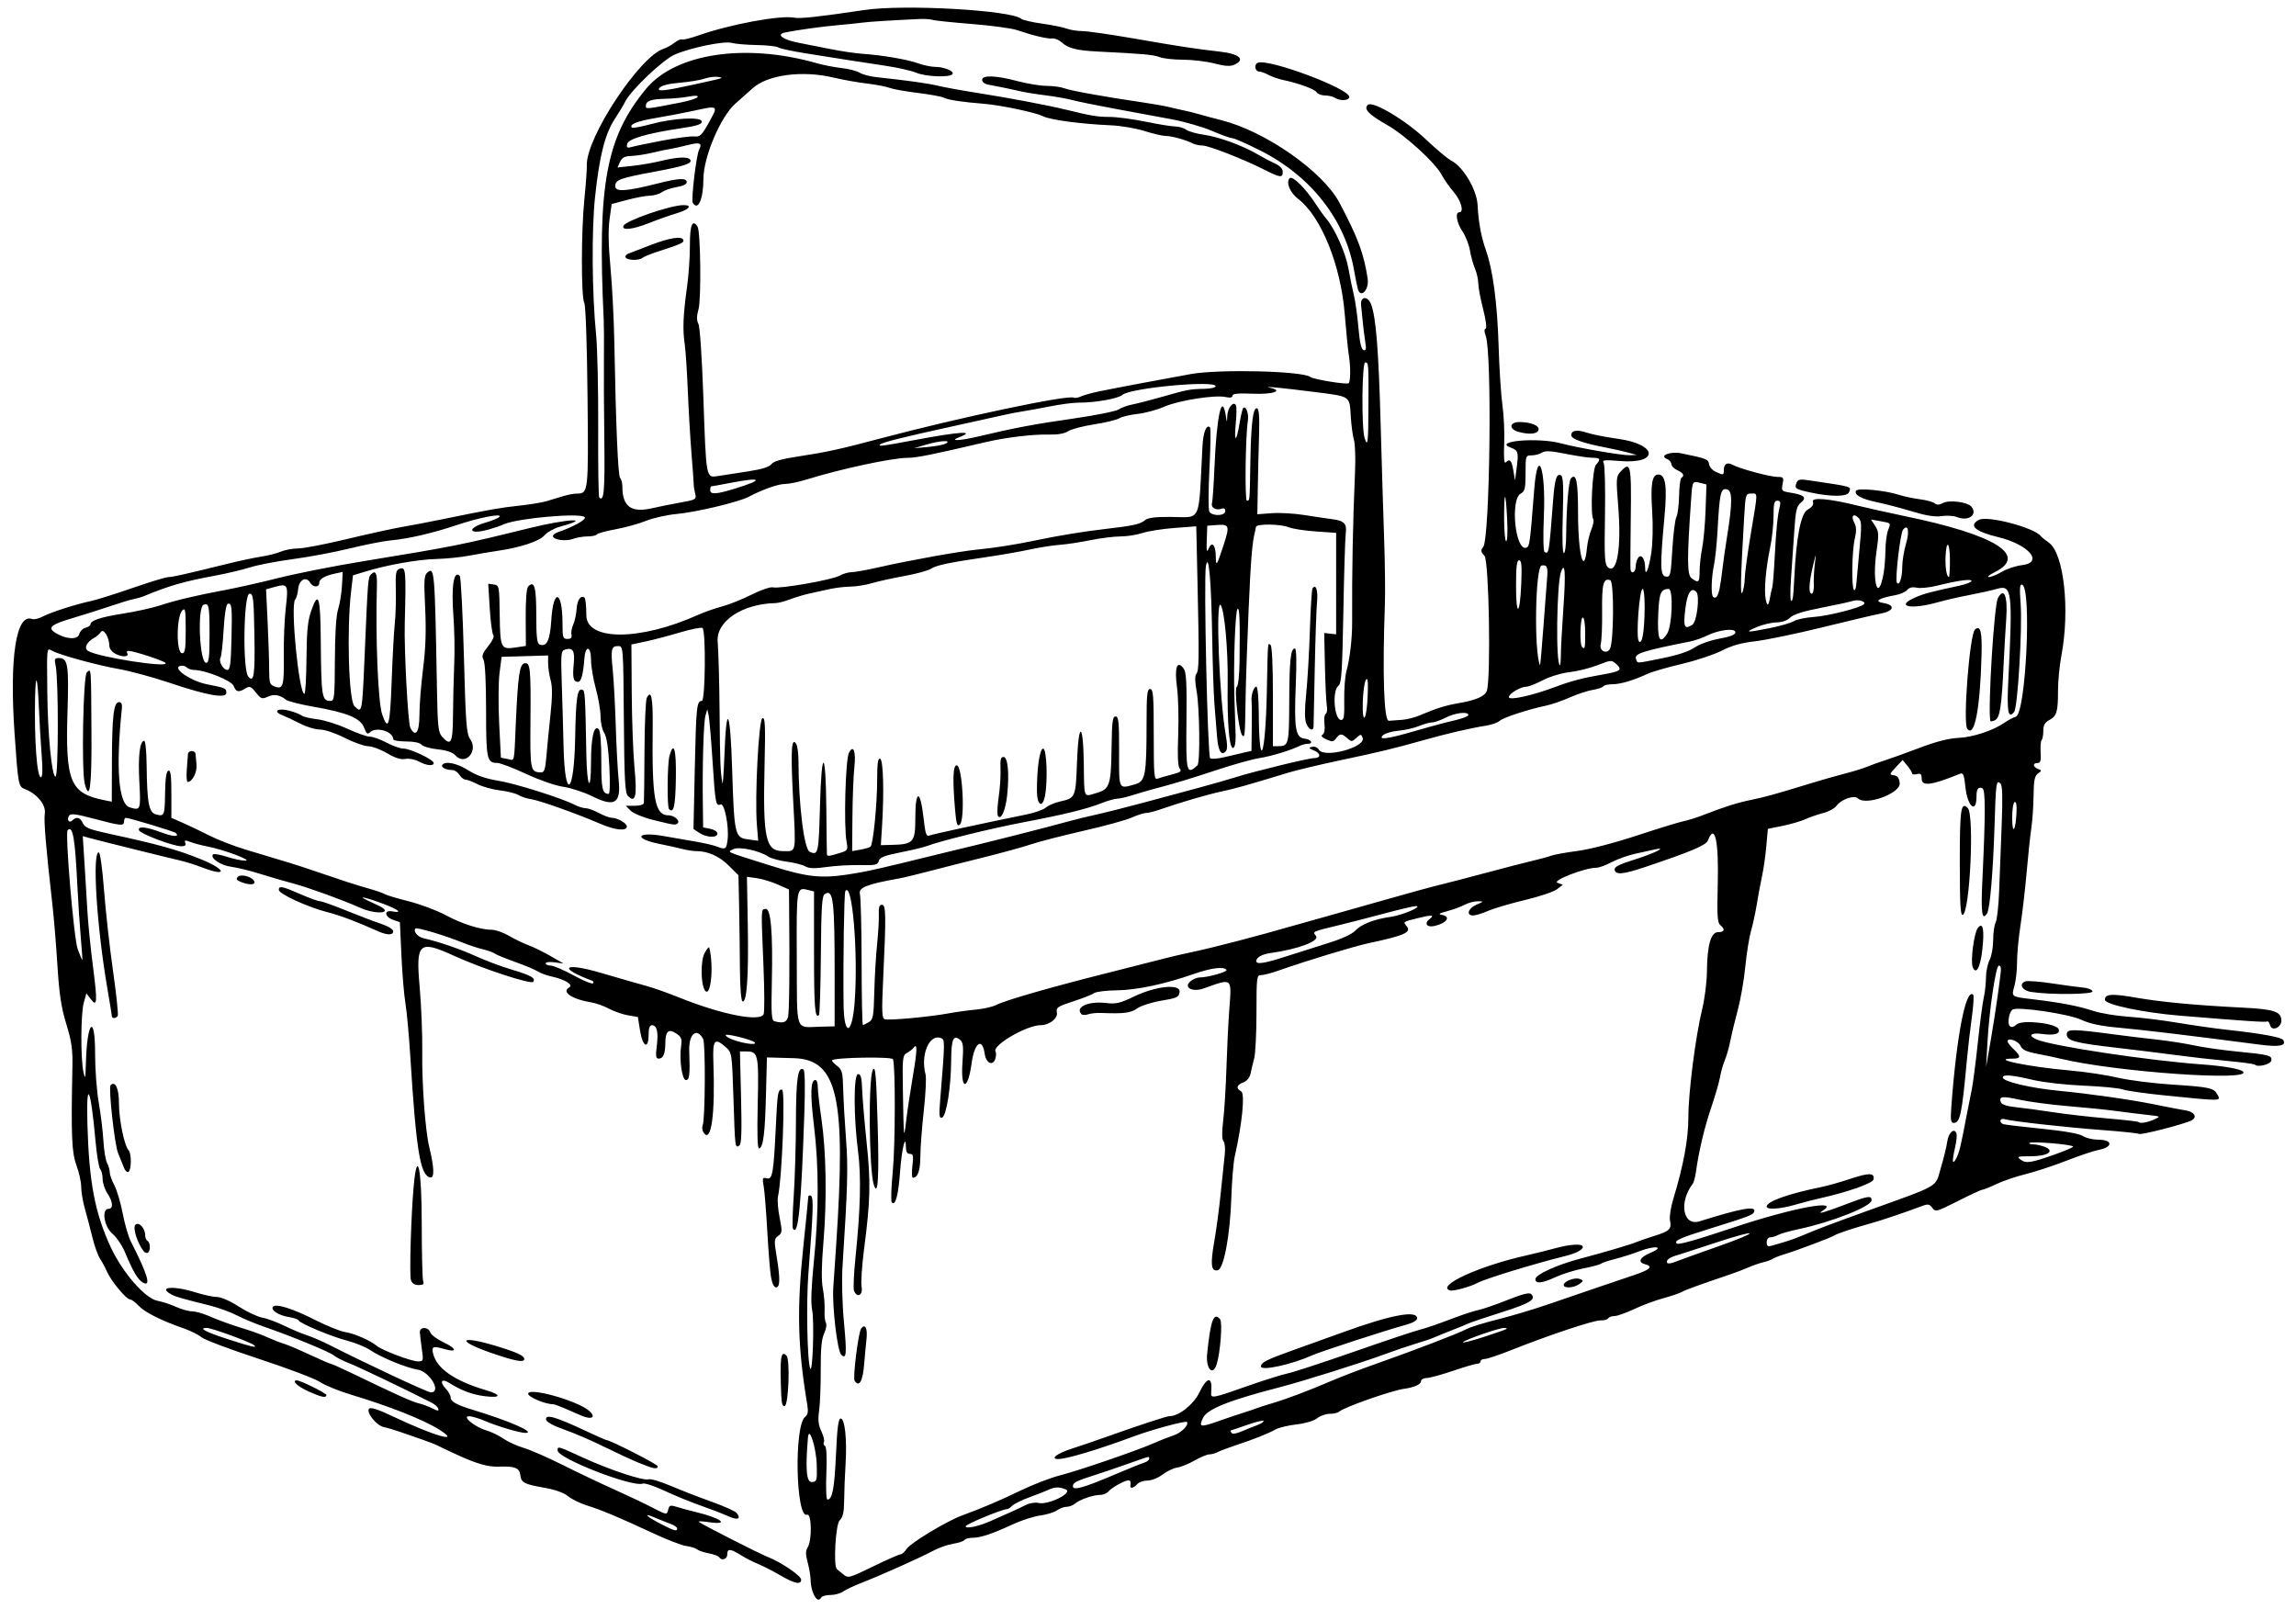
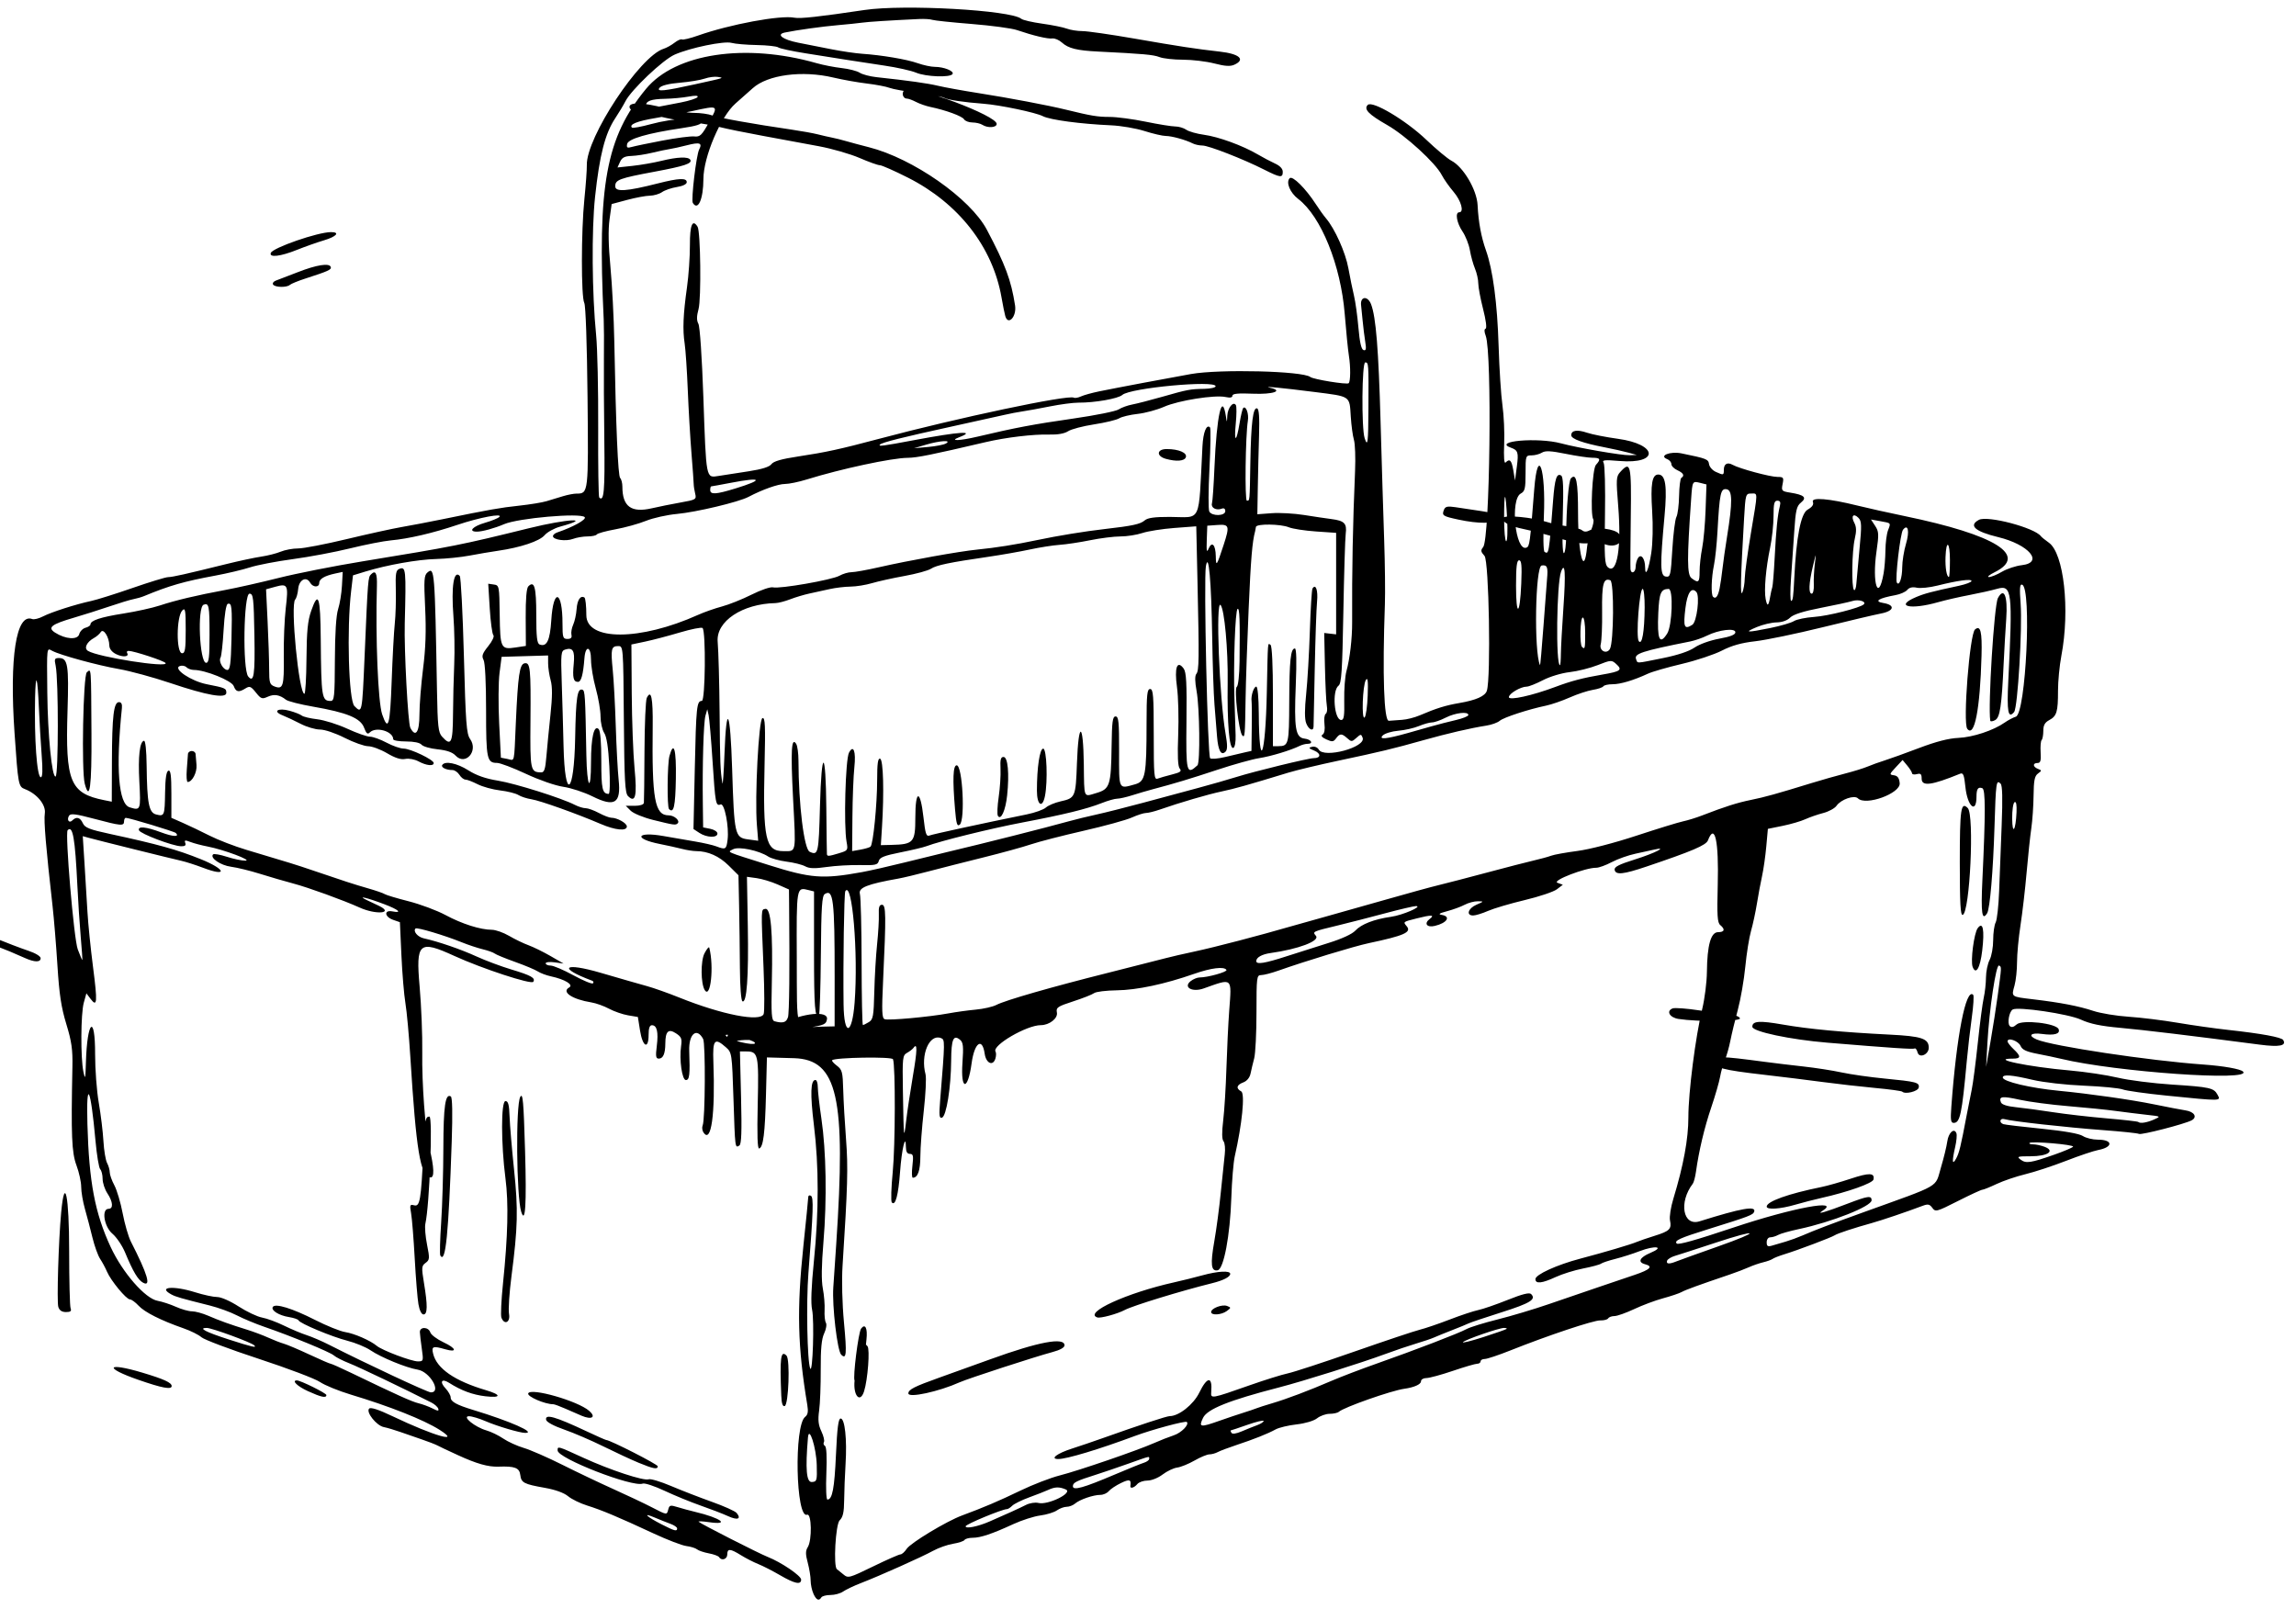
<svg xmlns="http://www.w3.org/2000/svg" id="svg4455" height="843.75" viewBox="0 0 1203.75 843.75" width="1203.8" version="1.1">
-   <path id="path4465" d="m426.45 835.57c-0.8-1.75-1.45-4.84-1.45-6.86 0-2.02-0.685-6.234-1.522-9.363-1.196-4.47-1.196-6.212 0-8.126 2.326-3.724 2.047-17.939-0.334-17.026-5.95 2.283-6.934-46.734-1.03-51.313 1.422-1.103 1.718-2.737 1.133-6.25-5.075-30.457-5.557-50.21-2.037-83.506 1.381-13.062 2.518-24.486 2.525-25.386 0.008-0.9 0.648-1.244 1.423-0.766 1.454 0.899 1.225 7.889-1.325 40.527-1.212 15.515-0.627 46.408 0.948 50 1.311 2.992 2.21-25.086 0.985-30.767-0.742-3.438-0.426-11.93 0.952-25.625 2.625-26.084 2.623-49.689-0.009-71.232-2.004-16.413-1.755-23.626 0.814-23.626 0.674 0 1.226 1.671 1.226 3.712s0.852 9.495 1.893 16.562c2.515 17.066 2.934 42.47 1.069 64.725-1.028 12.267-1.13 20.145-0.314 24.375 0.663 3.438 1.076 8.523 0.918 11.301-0.158 2.778 0.151 5.759 0.686 6.625 0.535 0.866 0.126 3.374-0.909 5.574-1.365 2.901-1.861 8.118-1.807 19 0.041 8.25-0.335 17.91-0.835 21.467-0.692 4.917-0.408 7.523 1.182 10.875 1.15 2.424 1.751 4.96 1.334 5.634-0.417 0.675-0.174 1.587 0.539 2.028 0.826 0.51 1.092 5.766 0.733 14.461-0.315 7.62-0.07 13.66 0.554 13.66 2.587 0 3.683-5.76 4.488-23.601 0.633-14.032 1.263-18.899 2.446-18.899 2.21 0 3.39 10.872 2.584 23.796-0.363 5.819-0.694 14.354-0.736 18.968-0.058 6.41-0.614 8.916-2.362 10.625-2.147 2.1-3.381 24.319-1.423 25.624 0.321 0.214 1.789 1.4 3.262 2.635 2.615 2.193 2.984 2.097 15.686-4.076 7.15-3.49 13.62-6.33 14.36-6.33 0.747 0 2.214-1.306 3.26-2.902 2.058-3.141 20.898-14.504 29.011-17.498 11.242-4.148 19.352-7.602 30.625-13.043 6.531-3.152 15.812-6.731 20.625-7.952 9.803-2.488 40.704-13.097 49.45-16.977 3.135-1.391 7.78-3.215 10.322-4.054 4.004-1.321 8.215-5.629 6.844-7.001-0.72-0.72-18.27 4-27.23 7.34-18.91 7.04-35.68 12.09-40.14 12.09-4.601 0-0.709-2.958 7.239-5.502 4-1.28 11.211-3.731 16.024-5.446 19.015-6.776 33.541-11.552 35.134-11.552 4.793 0 12.471-6.09 15.491-12.286 4.182-8.582 6.98-8.742 6.277-0.36-0.305 3.635-0.059 3.593 20.108-3.506 7.981-2.809 16.981-5.62 20-6.246 3.019-0.626 18.708-5.76 34.865-11.408 16.156-5.648 31.625-10.82 34.375-11.493 2.75-0.673 9.781-3.067 15.625-5.319s12.594-4.495 15-4.985c2.406-0.49 9.337-2.876 15.402-5.304 7.773-3.111 11.419-4.022 12.353-3.087 2.786 2.786-0.434 4.777-15.409 9.533-8.509 2.702-16.315 5.325-17.347 5.83-1.031 0.505-4.969 2.121-8.75 3.591-3.781 1.471-8 3.185-9.375 3.809-1.375 0.624-5.594 2.054-9.375 3.177s-11.094 3.603-16.25 5.511c-12.626 4.671-43.139 14.264-55.625 17.487-26.232 6.772-37.686 11.357-39.885 15.968-2.385 5.002-1.595 5.136 8.754 1.48 4.06-1.434 9.632-3.308 12.382-4.163 2.75-0.856 5.844-1.903 6.875-2.327 1.031-0.424 4.688-1.597 8.125-2.607 7.557-2.22 19.44-6.709 31.25-11.805 4.812-2.077 15.5-6.155 23.75-9.063 20.449-7.208 43.059-15.899 47.016-18.072 1.796-0.986 9.109-3.254 16.25-5.038 7.141-1.785 19.172-5.381 26.734-7.991 7.562-2.61 19.094-6.555 25.625-8.767 6.531-2.211 15.391-5.213 19.688-6.67 8.059-2.733 9.654-4.392 5.312-5.527-4.061-1.062-2.876-3.575 2.812-5.964 7.747-3.253 2.544-4.053-5.714-0.878-3.56 1.368-9.286 3.192-12.723 4.053-3.438 0.861-6.812 1.987-7.5 2.503s-4.906 1.65-9.375 2.52c-4.469 0.87-10.938 2.886-14.375 4.48-7.217 3.347-10.625 3.695-10.625 1.085 0-2.367 11.193-7.475 23.494-10.722 12.883-3.4 26.558-7.447 29.631-8.768 1.375-0.591 5.594-2.038 9.375-3.215 7.901-2.459 9.009-3.575 8.057-8.117-0.379-1.807 0.405-6.869 1.741-11.25 5.323-17.449 7.905-31.455 7.894-42.815-0.013-12.954 3.743-42.306 7.256-56.718 1.298-5.325 2.406-14.084 2.462-19.463 0.145-14.033 2.061-20.844 5.863-20.844 3.384 0 3.837-1.48 1.139-3.719-1.517-1.259-1.748-4.947-1.322-21.091 0.608-23.054-1.525-32.728-5.14-23.309-0.975 2.54-8.239 5.633-32.325 13.763-12.033 4.062-16.032 4.474-16.588 1.71-0.312-1.55 2.156-2.825 10.591-5.471 10.328-3.239 17.642-6.927 10.35-5.218-1.731 0.405-6.231 1.392-10 2.191s-9.38 2.791-12.468 4.424c-3.088 1.633-6.745 2.96-8.125 2.949-5.749-0.049-23.366 6.756-20.365 7.866l2.848 1.053-3.122 2.377c-1.717 1.307-9.309 3.853-16.872 5.657-7.562 1.804-16.212 4.357-19.221 5.674-3.009 1.317-6.525 2.394-7.812 2.394-3.809 0-2.671-3.727 1.721-5.636 4.004-1.74 4.014-1.766 0.726-1.815-1.835-0.027-4.929 0.793-6.875 1.823s-6.07 2.544-9.164 3.366c-4.232 1.124-4.928 1.611-2.812 1.966 4.9 0.821 2.726 4.228-3.673 5.755-4.174 0.996-5.844-1.245-2.702-3.626 2.887-2.187 0.986-2.278-6.732-0.322-7.413 1.879-7.276 1.771-5.276 4.181 2.592 3.124-1.389 4.885-19.915 8.81-7.643 1.619-33.429 9.461-47.373 14.406-3.635 1.289-7.713 2.344-9.062 2.344-2.333 0-2.453 0.958-2.453 19.542 0 10.748-0.537 21.576-1.193 24.062-0.656 2.486-1.516 6.087-1.91 8.002-0.446 2.166-1.884 3.926-3.807 4.657-3.558 1.353-3.965 3.123-1.088 4.733 2.052 1.148 0.461 17.136-3.384 34.004-0.705 3.094-1.522 12.938-1.815 21.875-0.645 19.673-3.969 37.281-7.154 37.894-3.473 0.669-3.903-3.054-1.761-15.22 1.107-6.284 2.647-17.894 3.423-25.8 0.776-7.906 1.7-16.779 2.053-19.717 0.353-2.938 0.06-6.043-0.651-6.9-0.863-1.039-0.917-4.67-0.163-10.908 0.622-5.142 1.383-17.506 1.692-27.475 0.309-9.969 0.968-23.555 1.465-30.191 1.315-17.57 1.961-17.012-13.375-11.561-6.074 2.159-10.97-0.638-6.782-3.874 1.335-1.031 3.401-1.875 4.592-1.875 4.288 0 14.739-2.929 14.106-3.953-1.183-1.915-7.941-1.084-17.035 2.093-15.385 5.375-29.877 8.455-40.46 8.598-5.566 0.075-10.91 0.735-11.875 1.467-0.965 0.732-5.877 2.67-10.916 4.307-8.334 2.708-9.111 3.242-8.601 5.91 0.576 3.013-3.984 6.579-8.412 6.579-7.443 0-25.734 10.662-23.762 13.852 0.398 0.644 0.358 2.323-0.089 3.731-1.295 4.081-4.88 2.419-5.599-2.596-1.266-8.837-5.39-5.827-6.857 5.005-1.979 14.613-5.833 14.416-4.798-0.245 0.608-8.609 0.391-10.702-1.25-12.064-3.495-2.9-4.593-0.357-4.673 10.829-0.102 14.196-2.511 29.235-4.803 29.994-1.453 0.482-1.617-1.119-0.952-9.274 2.557-31.319 2.561-31.626 0.38-32.463-6.074-2.331-10.796 8.814-8.059 19.018 0.475 1.771 0.064 10.334-0.913 19.029-0.977 8.695-1.788 19.494-1.801 23.997-0.022 7.466-1.341 11.188-3.966 11.188-0.518 0-0.608-2.812-0.201-6.25 0.623-5.259 0.415-6.25-1.309-6.25-1.393 0-2.061-1.101-2.087-3.438-0.088-7.936-2.214 0.927-3.073 12.812-0.894 12.357-2.458 18.153-4.339 16.072-0.533-0.589-0.306-7.822 0.503-16.072 1.352-13.784 1.446-55.492 0.133-59.004-0.534-1.429-30.268-0.952-31.917 0.512-0.333 0.296 0.777 1.582 2.468 2.857 2.785 2.101 3.1 3.296 3.35 12.727 0.152 5.724 0.819 17.439 1.482 26.033 1.125 14.567 0.844 24.701-1.83 66.083-0.499 7.716-0.201 19.75 0.735 29.748 1.562 16.685 1.303 19.696-1.456 16.937-2.039-2.039-4.8-25.581-4.136-35.268 0.306-4.469 0.993-14.594 1.525-22.5 5.198-77.19 0.729-96.964-22.075-97.678l-14.25-0.4-0.49 19.37c-0.519 20.517-1.417 27.664-3.566 28.381-0.907 0.302-1.146-6.996-0.766-23.368 0.6-25.867 0.246-27.513-5.925-27.513h-3.402l0.59 24.203c0.438 17.956 0.205 24.441-0.903 25.125-2.262 1.398-2.223 1.708-3.072-24.328-0.785-24.077-0.834-24.409-3.969-27.188-5.923-5.248-7.008-4.011-6.578 7.5 1.035 27.704-1.121 43.211-5.17 37.188-0.693-1.031-0.888-2.719-0.433-3.75 1.327-3.007 1.537-42.868 0.239-45.294-3.355-6.269-7.616-2.628-7.293 6.231 0.459 12.572 0.145 15.312-1.753 15.312-2.009 0-3.526-10.665-2.522-17.725 0.564-3.966 0.197-4.899-2.667-6.776-3.967-2.6-5.558-1.081-5.589 5.336-0.026 5.32-1.147 7.915-3.422 7.915-1.547 0-1.737-1.187-1.058-6.621 0.917-7.336 0.087-10.879-2.548-10.879-1.198 0-1.741 1.56-1.741 5 0 7.913-3.121 6.409-4.485-2.162l-1.14-7.162-5.141-0.869c-2.827-0.478-7.317-2.035-9.977-3.461s-6.816-2.912-9.234-3.303c-10.115-1.635-15.87-5.496-11.684-7.839 2.496-1.397-2.174-4.248-9.571-5.843-2.396-0.517-5.49-1.676-6.875-2.576-1.385-0.9-6.737-3.141-11.893-4.981-5.156-1.84-9.96-3.813-10.674-4.384-0.715-0.572-3.527-1.578-6.25-2.236s-7.763-2.336-11.201-3.728c-8.873-3.594-23.338-7.91-24.068-7.18-1.434 1.434 1.097 4.457 4.327 5.167 7.541 1.658 19.546 5.784 27.57 9.474 4.632 2.13 12.899 5.22 18.372 6.866 10.373 3.12 12.71 4.435 11.464 6.451-0.973 1.574-26.81-6.897-41.415-13.578-18.552-8.487-20.217-7.022-18.184 16.002 0.897 10.157 1.52 25.78 1.386 34.718-0.242 16.051 1.588 40.879 3.639 49.375 2.685 11.125 2.849 16.494 0.489 16.039-5.166-0.995-7.313-14.067-10.382-63.231-0.698-11.174-1.857-23.83-2.577-28.125-0.72-4.295-1.665-15.603-2.099-25.13l-0.791-17.321-3.552-1.238c-4.544-1.584-4.901-5.293-0.427-4.438 5.483 1.048 3.363-0.884-4.062-3.702-9.369-3.556-15.001-4.856-9.062-2.092 2.406 1.12 5.185 2.431 6.176 2.914 8.066 3.933-1.574 4.774-10.174 0.888-8.583-3.878-26.933-10.533-34.751-12.603-4.469-1.183-12.344-3.477-17.5-5.097-5.156-1.62-11.982-3.29-15.169-3.71-5.52-0.728-11.24-4.662-9.421-6.481 0.446-0.446 3.695 0.119 7.219 1.258s7.89 2.055 9.701 2.037c4.009-0.039-11.445-5.829-19.831-7.43-3.094-0.59-7.145-1.66-9.003-2.377-2.787-1.076-3.255-0.985-2.679 0.518 0.495 1.289-0.162 1.796-2.247 1.734-4.428-0.131-21.421-6.586-22.013-8.362-0.77-2.309 3.665-1.9 11.606 1.072 6.278 2.349 9.876 2.502 7.701 0.327-0.801-0.78-24.312-7.9-26.202-7.93-0.516-0.01-0.938 0.82-0.938 1.85 0 2.532-1.569 2.396-15.684-1.361-9.655-2.57-12.362-2.904-13.154-1.622-1.352 2.188 0.033 4.163 1.729 2.467 2.132-2.132 4.095-1.606 5.499 1.474 1.075 2.36 3.457 3.3 14.263 5.632 25.012 5.397 35.222 8.237 47.643 13.254 13.28 5.364 14.149 9.46 0.936 4.41-3.77-1.43-8.824-3.05-11.23-3.59-5.267-1.17-44.378-10.89-48.637-12.08l-3.013-0.842 0.908 14.261c0.5 7.843 1.198 19.323 1.551 25.511 0.354 6.188 1.662 19.125 2.908 28.75 2.416 18.666 2.208 21.417-1.271 16.804l-2.196-2.911-1.368 4.928c-1.587 5.716-1.717 28.862-0.204 36.179 0.917 4.433 1.067 3.866 1.326-5 0.642-22.027 4.867-25.66 4.818-4.142-0.018 7.778 0.843 19.205 1.912 25.392 1.07 6.188 2.172 15.234 2.449 20.103 0.277 4.869 1.137 10.035 1.91 11.48 0.773 1.445 1.406 3.657 1.406 4.916s1.091 4.324 2.424 6.811c1.333 2.488 3.293 9.102 4.354 14.698 1.062 5.596 3.003 12.271 4.314 14.834 8.729 17.057 10.757 23.861 6.42 21.541-2.699-1.445-5.274-5.758-9.484-15.889-1.487-3.579-4.465-7.988-6.616-9.799-4.401-3.7-5.861-13.07-2.037-13.07 2.608 0 2.326-3.669-0.625-8.125-1.366-2.062-2.487-5.466-2.492-7.562-0.004-2.097-0.57-4.374-1.256-5.061-0.686-0.686-1.803-7.408-2.482-14.938-2.54-28.179-4.909-33.041-4.234-8.689 0.839 30.282 3.925 46.595 12.179 64.375 6.279 13.525 18.109 27.079 24.648 28.239 2.344 0.416 6.647 1.826 9.562 3.134s6.717 2.378 8.451 2.378 5.537 1.032 8.451 2.293c6.085 2.633 11.433 4.557 20.299 7.3 3.438 1.064 8.5 2.96 11.25 4.214s6.406 2.675 8.125 3.158c1.719 0.483 7.776 3.051 13.462 5.706 5.685 2.656 10.705 4.829 11.155 4.829 0.45 0 5.361 2.191 10.913 4.87 23.89 11.524 31.566 14.987 35.095 15.833 2.062 0.494 5.359 1.71 7.326 2.702 2.87 1.448 3.467 1.474 3.025 0.137-0.303-0.917-1.913-2.358-3.576-3.203-14.454-7.344-37.949-18.581-43.025-20.577-3.438-1.352-7.094-3.213-8.125-4.136-1.975-1.767-22.312-10.137-36.517-15.029-4.615-1.589-11.084-4.287-14.375-5.994-3.291-1.707-9.64-4.018-14.108-5.136-15.295-3.825-17.827-4.554-20.162-5.803-7.45-3.987 0.937-4.76 12.461-1.147 4.358 1.366 9.542 2.484 11.52 2.484 2.07 0 6.862 2.11 11.288 4.971 4.231 2.734 9.734 5.339 12.23 5.788 2.496 0.449 7.682 2.357 11.525 4.24s9.187 4.127 11.875 4.986c2.688 0.859 7.982 3.136 11.763 5.06 19.51 9.92 51.63 24.95 53.35 24.95 5.797 0-0.518-10.887-6.915-11.922-5.992-0.969-19.214-6.405-24.8-10.196-2.441-1.656-7.886-3.893-12.1-4.971-8.199-2.097-24.889-9.07-25.579-10.688-0.23-0.538-2.487-1.309-5.016-1.713-5.26-0.841-9.543-3.526-8.449-5.296 1.252-2.026 10.176 0.707 22.072 6.761 6.136 3.122 13.272 6.004 15.858 6.404 4.794 0.741 13.197 4.405 16.577 7.228 2.825 2.36 18.132 8.143 21.552 8.143 2.905 0 2.97-0.209 2.066-6.562-0.514-3.609-0.976-7.547-1.026-8.75-0.124-2.963 4.523-2.872 5.469 0.108 0.401 1.262 3.512 3.599 6.914 5.192 6.772 3.172 7.381 5.513 0.955 3.67-6.489-1.861-7.324-1.563-6.395 2.28 1.892 7.826 11.263 14.306 27.717 19.166 8.228 2.43 8.069 4.175-0.291 3.192-6.737-0.792-12.662-2.987-19.09-7.074-3.875-2.464-5.083-0.534-1.833 2.926 1.492 1.589 2.713 3.741 2.713 4.784 0 2.186 3.071 3.881 11.875 6.555 19.305 5.863 33.231 12.013 27.204 12.013-2.805 0-14.759-3.531-20.745-6.129-3.323-1.442-7.26-2.618-8.75-2.615-3.896 0.009 3.143 5.723 9.166 7.441 2.406 0.686 6.374 2.612 8.818 4.279 2.444 1.667 7.294 3.878 10.778 4.912 3.484 1.035 12.577 5.009 20.206 8.832 7.629 3.823 19.654 9.55 26.722 12.727 7.068 3.177 16.023 7.414 19.9 9.414 8.37 4.318 8.114 4.284 8.924 1.187 0.567-2.168 1.124-2.3 4.833-1.146 2.306 0.717 6.443 1.839 9.193 2.492 13.614 3.235 18.722 7.069 7.188 5.395-3.266-0.474-5.656-0.569-5.312-0.211 1.032 1.074 31.535 16.603 36.25 18.454 6.996 2.747 17.5 9.877 17.5 11.879 0 2.878-3.358 2.183-11.04-2.285-3.897-2.267-9.054-4.904-11.46-5.861-2.406-0.957-6.473-3.04-9.038-4.629-5.7-3.54-7.2-3.62-7.2-0.39 0 2.503-2.999 3.477-4.287 1.392-0.377-0.61-2.801-1.504-5.386-1.987-2.586-0.483-5.365-1.427-6.176-2.097-0.811-0.67-3.337-1.454-5.615-1.742-2.277-0.288-10.051-3.277-17.276-6.641-18.271-8.509-27.06-12.202-34.736-14.594-3.631-1.132-8.131-3.332-10-4.889-2.131-1.775-6.663-3.41-12.149-4.382-11.037-1.956-12.409-2.674-12.895-6.745-0.451-3.773-2.871-4.694-11.48-4.37-5.346 0.201-11.509-1.552-21.25-6.044-7.315-3.374-8.035-3.714-10.625-5.023-1.375-0.695-5.031-2.116-8.125-3.158s-8.156-2.795-11.25-3.895-7.052-2.279-8.796-2.619c-3.875-0.755-9.535-7.874-7.712-9.697 0.831-0.831 4.946 0.514 12.315 4.028 21.636 10.317 36.408 14.552 24.47 7.016-8.223-5.191-26.178-12.307-46.334-18.364-6.424-1.931-13.737-4.915-16.25-6.633-2.513-1.718-16.944-7.181-32.069-12.141-15.125-4.96-28.652-10.054-30.06-11.32-1.408-1.266-5.627-3.369-9.375-4.673-11.781-4.097-20.457-8.463-23.596-11.875-1.667-1.812-3.708-3.294-4.537-3.294-1.896 0-9.958-9.75-12.015-14.531-0.837-1.98-2.466-5-3.606-6.72-1.141-1.72-2.961-6.78-4.047-11.25-1.085-4.47-2.851-11.2-3.925-14.96-1.073-3.76-1.952-8.94-1.952-11.52 0-2.574-1.112-7.655-2.471-11.29-2.506-6.701-2.877-15.666-2.135-51.609 0.189-9.153-0.407-13.347-3.199-22.5-2.663-8.73-3.703-15.58-4.648-30.62-0.67-10.66-1.823-24.72-2.562-31.25-3.493-30.86-4.652-44.71-4.061-48.55 0.691-4.48-4.101-10.34-10.421-12.75-3.411-1.29-3.573-2.16-5.446-29.32-2.75-39.87 0.844-63.08 9.263-59.85 0.938 0.36 3.462-0.254 5.609-1.364 4.411-2.281 17.166-6.371 25.282-8.108 2.978-0.637 12.727-3.699 21.665-6.805 8.938-3.106 17.339-5.67 18.67-5.698 2.442-0.052 9.002-1.525 30.705-6.896 6.531-1.616 14.678-3.352 18.104-3.858 3.426-0.506 8.049-1.68 10.272-2.609 2.224-0.929 6.339-1.689 9.145-1.689 2.806 0 14.215-2.192 25.353-4.87s24.188-5.545 29.001-6.37c4.812-0.825 14.375-2.654 21.25-4.063 24.912-5.107 30.172-6.038 40.217-7.118 5.619-0.604 12.088-1.661 14.375-2.35 2.287-0.689 6.167-1.866 8.622-2.615 2.455-0.75 5.649-1.363 7.098-1.363 6.277 0 6.293-0.14 5.79-50.636-0.275-27.584-0.978-47.965-1.703-49.318-1.691-3.16-1.662-37.616 0.045-54.421 0.768-7.562 1.347-15.602 1.285-17.866-0.393-14.425 27.766-57.076 40.268-60.992 1.513-0.474 4.083-1.902 5.711-3.173 1.628-1.271 3.39-2.045 3.917-1.719 0.527 0.326 4.258-0.572 8.291-1.995 16.87-5.951 43.352-10.863 50.678-9.399 2.982 0.596 13.12-0.521 36.655-4.037 20.711-3.094 76.76 0.047 82.268 4.61 0.815 0.675 5.76 1.822 10.989 2.548 5.229 0.727 11.031 1.9 12.894 2.609 1.863 0.708 5.517 1.288 8.12 1.288 2.603 0 14.801 1.752 27.106 3.893 23.651 4.115 32.685 5.495 44.873 6.854 10.381 1.157 13.736 4.14 7.733 6.875-2.147 0.978-4.851 0.81-10.493-0.652-4.2-1.084-11.58-1.97-16.42-1.97-4.84 0-10.384-0.614-12.32-1.365-3.248-1.26-8.503-1.734-32.269-2.907-11.05-0.545-15.551-1.673-18.937-4.742-1.478-1.34-3.728-2.295-5-2.122-2.395 0.325-9.886-1.452-18.563-4.402-2.75-0.935-13.438-2.374-23.75-3.198s-19.594-1.8-20.625-2.168c-1.031-0.368-4.149-0.561-6.929-0.429-15.709 0.746-26.636 1.446-29.946 1.919-2.062 0.294-7.688 0.875-12.5 1.29-8.28 0.714-21.5 2.548-27.923 3.874-4.755 0.981-1.16 3.72 6.999 5.332 3.946 0.78 11.674 2.306 17.174 3.393 5.5 1.086 12.812 2.168 16.25 2.404 10.459 0.717 23.506 2.926 29.248 4.952 2.993 1.056 7.021 1.92 8.953 1.92 4.766 0 10.251 2.21 9.301 3.748-1.2 1.942-13.922 1.477-19.104-0.698-2.556-1.073-9.991-2.736-16.522-3.697-6.531-0.96-15.531-2.336-20-3.057-4.469-0.721-14.031-2.241-21.25-3.377-7.219-1.137-13.75-2.543-14.513-3.126-0.764-0.583-5.826-1.14-11.25-1.238-5.424-0.098-11.366-0.605-13.204-1.127-3.935-1.117-21.654 2.538-29.895 6.167-6.114 2.692-22.665 18.379-25.757 24.413-1.09 2.127-3.483 6.117-5.317 8.867-5.345 8.014-8.272 19.39-10.612 41.25-1.869 17.451-1.615 50.693 0.554 72.5 0.684 6.875 1.169 28.692 1.08 48.482s0.155 36.299 0.543 36.688c2.484 2.484 3.014-3.43 2.67-29.83-0.208-15.999-0.305-35.558-0.215-43.464 0.09-7.906 0.042-16.906-0.106-20-3.382-70.665 1.17-95.485 22.179-120.95 15.376-18.635 52.082-24.165 89.47-13.478 3.438 0.983 9.344 2.133 13.125 2.556 3.781 0.423 8.026 1.518 9.433 2.432 1.407 0.914 5.345 1.963 8.75 2.331 17.101 1.847 26.771 3.203 32.442 4.551 3.438 0.817 13 2.546 21.25 3.842 15.955 2.508 36.352 6.372 45.625 8.643 13.38 3.277 16.653 3.821 23.005 3.821 3.696 0 12.187 1.125 18.87 2.5 6.683 1.375 13.651 2.5 15.484 2.5 1.834 0 4.444 0.774 5.8 1.72 1.356 0.946 5.559 2.137 9.341 2.646 7.54 1.016 20.313 5.686 28.125 10.282 2.75 1.618 6.828 3.773 9.062 4.789 2.6 1.182 4.062 2.74 4.062 4.33 0 3.296-1.255 3.148-9.787-1.159-11-5.564-29.1-12.616-32.34-12.616-1.595 0-3.876-0.493-5.07-1.097-3.775-1.907-10.985-3.903-14.134-3.913-1.67-0.005-6.692-1.171-11.161-2.59-4.469-1.419-12.344-2.766-17.5-2.993-15.987-0.703-32.029-2.849-35.783-4.788-3.743-1.933-22.436-5.853-31.092-6.521-10.744-0.829-18.593-2.01-20.644-3.108-1.18-0.631-7.39-1.786-13.801-2.565-6.41-0.779-13.096-1.975-14.856-2.657-1.76-0.682-7.138-1.708-11.95-2.282-4.812-0.573-12.688-1.978-17.5-3.121-16.322-3.878-34.471-1.476-42.289 5.597-2.179 1.971-6.211 5.544-8.961 7.94-7.829 6.822-16.852 27.996-16.889 39.633-0.034 10.609-2.841 16.947-5.559 12.549-0.974-1.577 1.823-25.126 3.327-28.004 1.804-3.453 0.332-3.953-6.489-2.205-3.405 0.873-7.473 1.769-9.04 1.991-1.567 0.223-5.662 1.087-9.1 1.921-3.438 0.834-8.333 1.589-10.879 1.677-3.56 0.124-4.939 0.84-5.968 3.1l-1.339 2.939 7.843-0.837c4.314-0.46 11.123-1.642 15.132-2.626 8.433-2.071 14.126-2.297 15.173-0.602 1.205 1.95-2.913 3.333-18.711 6.285-18.502 3.457-20.625 4.241-20.625 7.618 0 3.109 5.828 2.722 22.387-1.486 11.02-2.798 15.11-2.971 15.11-0.637 0 1.043-2.021 2.038-5.159 2.54-2.837 0.454-6.337 1.651-7.778 2.66s-4.323 1.856-6.404 1.881c-2.081 0.025-7.441 1.023-11.909 2.218l-8.125 2.172-1.113 8.095c-0.74 5.38-0.577 13.754 0.485 24.97 0.879 9.281 1.785 26.719 2.014 38.75 0.858 45.204 1.948 70.663 3.075 71.812 0.64 0.653 1.164 2.679 1.164 4.501 0 10.512 4.64 13.901 15.557 11.359 3.475-0.809 10.156-2.154 14.846-2.988 8.216-1.461 8.5-1.632 7.762-4.663-0.421-1.731-0.769-3.99-0.773-5.022-0.004-1.031-0.534-8.344-1.176-16.25-0.643-7.906-1.51-22.769-1.926-33.029s-1.152-21.228-1.635-24.375c-1.115-7.276-0.784-15.316 1.214-29.471 0.873-6.188 1.565-16.172 1.537-22.188-0.049-10.543 1.364-13.904 4.03-9.589 1.567 2.535 1.965 37.808 0.488 43.194-1.022 3.727-1.041 5.871-0.066 7.693 0.783 1.463 1.874 17.552 2.594 38.255 1.523 43.792 1.283 42.555 8.033 41.496 2.827-0.444 9.853-1.53 15.613-2.415 7.067-1.085 10.984-2.308 12.046-3.76 1.103-1.508 5.262-2.708 13.902-4.011 14.584-2.199 22.204-3.86 42.329-9.224 41.58-11.083 99.363-23.3 102.31-21.63 0.581 0.33 2.269 0.039 3.75-0.646 1.481-0.685 5.787-1.881 9.568-2.658 8.182-1.681 37.539-7.224 48.125-9.087 15.172-2.67 58.595-1.592 62.569 1.553 1.591 1.259 19.246 4.119 20.108 3.257 0.985-0.985 1.044-8.57 0.111-14.395-0.476-2.973-1.46-12.817-2.188-21.875-2.056-25.602-12.396-51.186-24.382-60.329-4.347-3.315-6.58-8.779-4.457-10.902 1.456-1.456 8.37 5.404 13.616 13.511 1.78 2.75 4.196 6.125 5.37 7.5 4.686 5.49 10.271 17.947 11.77 26.25 0.869 4.812 2.192 11.281 2.941 14.375 0.749 3.094 1.796 10.645 2.327 16.781 0.659 7.612 1.505 11.332 2.663 11.712 1.318 0.432 1.523-0.525 0.915-4.281-0.43-2.66-1.064-7.821-1.408-11.469-0.344-3.648-0.682-7.023-0.751-7.5-0.705-4.907 3.417-5.481 5.225-0.727 2.546 6.698 3.894 23.442 4.97 61.734 0.608 21.656 1.456 49.5 1.883 61.875s0.595 27.562 0.373 33.75c-1.328 36.94-0.492 61.259 2.096 60.99 1.375-0.143 4.469-0.367 6.875-0.496 2.406-0.13 6.625-1.2 9.375-2.379 8.56-3.668 13.506-5.208 20.625-6.421 8.854-1.508 13.598-3.62 14.497-6.454 2.183-6.88 1.116-68.113-1.232-70.709-1.986-2.195-2.099-2.924-0.711-4.596 3.552-4.28 4.74-101.88 1.348-110.79-0.816-2.144-0.839-3.5-0.063-3.759 0.717-0.239 0.18-4.447-1.313-10.283-1.39-5.43-2.53-11.5-2.53-13.47 0-1.975-0.78-5.458-1.734-7.74-0.954-2.282-2.151-6.62-2.661-9.638-0.51-3.019-2.261-7.451-3.891-9.85-3.02-4.44-3.97-10.03-1.71-10.03 2.697 0 1.036-6.051-2.941-10.712-2.305-2.702-5.097-6.673-6.205-8.825-3.261-6.337-18.922-20.681-28.632-26.226-9.761-5.573-12.401-8.308-10.171-10.538 2.406-2.406 19.948 8.031 30.658 18.242 5.271 5.026 11.212 9.979 13.2 11.008 6.24 3.227 13.342 15.276 13.733 23.301 0.432 8.867 1.883 16.71 4.394 23.75 3.609 10.12 5.941 27.736 6.621 50 0.367 12.031 1.275 26.094 2.018 31.25 0.742 5.156 1.148 14.271 0.9 20.256-0.284 6.875-0.013 10.442 0.738 9.688 2.191-2.202 3.152-1.226 4.056 4.119l0.898 5.312 0.977-7.435c0.953-7.253 0.57-8.449-3.129-9.756-9.848-3.481 14.112-5.556 26.29-2.277 8.75 2.356 31.826 6.351 35.898 6.215l3.821-0.128-4.375-1.22c-2.406-0.671-8.031-1.928-12.5-2.793-11.441-2.215-17.5-4.403-17.5-6.319 0-2.61 3.063-3.103 8.291-1.336 2.659 0.899 9.897 2.327 16.084 3.173 21.162 2.893 21.908 13.424 0.825 11.642-7.866-0.665-9.166-0.511-8.219 0.973 0.619 0.969 0.936 13.321 0.704 27.449-0.369 22.48-0.17 25.896 1.602 27.366 4.723 3.919 7.108-10.437 5.337-32.119-1.148-14.053-1.065-15.524 1.006-17.812 5.51-6.088 5.945-4.261 5.584 23.443-0.186 14.266-0.254 26.641-0.151 27.5 0.331 2.755 2.687 1.667 2.707-1.25 0.01-1.547 0.573-3.656 1.25-4.688 1.594-2.429 3.683 0.326 3.712 4.896 0.035 5.559 1.88 1.253 3.221-7.52 0.782-5.114 0.974-14.188 0.467-22.09-0.898-14.008-0.052-19.036 3.206-19.036 3.836 0 4.733 5.999 3.272 21.875-2.4 26.081-2.29 31.188 0.68 31.625 2.4 0.353 2.6-0.479 3.424-14.262 0.481-8.05 1.438-15.69 2.127-16.976 0.688-1.286 1.325-6.289 1.415-11.117 0.089-4.828 0.623-9.063 1.185-9.41 1.831-1.132 1.085-2.555-2.102-4.007-1.719-0.783-3.125-2.22-3.125-3.192 0-0.972-0.984-2.15-2.188-2.616-4.579-1.775 1.55-4.228 7.514-3.007 13.211 2.704 14.044 3.031 14.425 5.65 0.207 1.427 1.781 3.235 3.496 4.016 4.101 1.868 4.252 1.833 4.252-1.005 0-3.167 1.843-4.22 4.637-2.652 3.528 1.981 19.648 6.328 23.467 6.328 3.175 0 3.397 0.307 2.711 3.74-0.709 3.547-0.5 3.78 4.046 4.507 7.338 1.173 8.829 2.561 5.587 5.199-2.306 1.876-2.796 3.998-3.537 15.303-0.473 7.219-1.237 18.329-1.698 24.69-0.461 6.361-0.416 11.564 0.1 11.562 0.869-0.002 1.153-2.075 1.625-11.877 1.04-21.609 3.421-33.91 6.959-35.94 2.475-1.421 3.334-2.685 2.789-4.106-0.975-2.54 8.46-1.756 23.316 1.937 5.156 1.282 16.326 3.769 24.822 5.527 47.72 9.873 64.956 20.619 47.183 29.416-2.822 1.397-4.178 2.54-3.014 2.541 1.164 0.001 4.241-1.252 6.837-2.784s7.269-3.079 10.384-3.438c11.73-1.351 3.773-10.803-12.388-14.717-12.175-2.948-15.66-6.071-10.098-9.047 4.514-2.416 29.277 4.125 32.524 8.59 0.344 0.473 2.22 1.993 4.17 3.379 7.879 5.599 11.139 35.089 6.551 59.268-0.978 5.156-1.772 13.416-1.764 18.355 0.018 11.05-0.652 13.292-4.602 15.406-2.302 1.232-3.104 2.684-3.104 5.617 0 2.175-0.393 4.349-0.874 4.829-0.481 0.481-0.72 3.387-0.531 6.458 0.27 4.395-0.076 5.584-1.626 5.584-2.648 0-2.505 2.025 0.218 3.08 2.083 0.808 2.083 0.925 0 2.459-1.744 1.285-2.209 3.61-2.293 11.473-0.058 5.424-0.6 13.237-1.204 17.362-0.604 4.125-1.708 14.531-2.455 23.125-0.746 8.594-2.182 20.969-3.191 27.5-1.009 6.531-1.829 15.25-1.822 19.375 0.01 4.125-0.587 9.662-1.321 12.305-1.677 6.041-1.974 5.821 9.689 7.21 14.544 1.732 23.976 3.549 31.659 6.099 3.781 1.255 12.083 2.626 18.448 3.045 6.365 0.419 17.897 1.837 25.625 3.15 7.728 1.313 19.676 3.003 26.552 3.756 17.388 1.903 28.002 3.849 28.897 5.298 1.869 3.023-1.947 3.784-12.23 2.438-35.57-4.657-60.954-7.714-73.209-8.819-10.226-0.921-15.831-2.091-20.625-4.303-6.515-3.006-33.108-6.941-35.775-5.293-1.86 1.149-2.939 7.233-1.532 8.64 0.886 0.886 2.021 0.628 3.628-0.827 2.908-2.632 20.807-0.607 21.994 2.488 0.955 2.489-2.195 3.391-8.718 2.497-5.975-0.819-7.586 0.896-2.743 2.92 8.342 3.487 58.879 11.087 87.188 13.111 10.78 0.771 19.581 2.323 20.953 3.696 5.255 5.255-66.598 0.228-95.328-6.669-2.75-0.66-8.405-1.854-12.567-2.653-5.733-1.1-7.854-2.105-8.75-4.146-1.154-2.628-6.808-4.599-6.808-2.374 0 0.615 1.406 2.44 3.125 4.055 4.008 3.765 3.946 5-0.25 5-12.738 0 7.868 4.295 29.815 6.215 8.011 0.701 19.27 2.391 25.021 3.757 5.751 1.366 18.603 3.005 28.56 3.643 19.703 1.263 21.92 1.754 23.808 5.282 1.843 3.443 2.501 3.431-26.659 0.505-10.838-1.087-21.196-2.544-23.019-3.237-1.823-0.693-10.956-1.581-20.295-1.974-9.693-0.408-21.273-1.725-26.981-3.069-11.061-2.604-15.625-2.961-15.625-1.219 0 2.104 14.439 5.525 29.375 6.96 15.979 1.535 38.042 4.681 50 7.13 6.875 1.408 14.29 2.83 16.477 3.16 4.578 0.691 6.301 3.525 3.164 5.204-3.64 1.947-26.459 7.826-27.612 7.113-0.599-0.37-9.176-1.27-19.059-1.999-18.892-1.394-47.692-4.602-51.408-5.728-2.459-0.745-3.063 1.786-0.625 2.617 0.859 0.293 9.922 1.377 20.14 2.409 11.823 1.194 19.647 2.577 21.518 3.803 1.617 1.06 5.177 1.927 7.911 1.927 7.972 0 8.057 3.935 0.118 5.431-2.406 0.453-10 3.011-16.875 5.684s-16.438 5.815-21.25 6.984c-4.812 1.168-11.617 3.48-15.121 5.138-3.504 1.657-6.867 3.013-7.475 3.013-0.607 0-6.369 2.666-12.803 5.924-11.193 5.668-11.773 5.822-13.414 3.578-1.434-1.961-2.287-2.13-5.202-1.028-8.268 3.124-21.411 7.576-26.612 9.014-9.123 2.523-18.033 5.464-19.375 6.396-1.542 1.071-19.443 7.831-26.25 9.913-2.75 0.841-5.562 1.941-6.25 2.444s-2.938 1.317-5 1.808c-2.062 0.492-5.438 1.656-7.5 2.588-2.062 0.932-6.562 2.648-10 3.814-16.396 5.561-23.102 8-25.208 9.168-1.261 0.699-5.667 2.188-9.792 3.308-4.125 1.12-10.955 3.676-15.179 5.68-4.27 1.99-8.87 3.63-10.28 3.63-1.408 0-2.893 0.538-3.3 1.196-0.407 0.658-2.268 1.147-4.136 1.086-3.501-0.114-27.337 7.843-47.138 15.737-6.183 2.465-12.23 4.481-13.438 4.481-1.208 0-2.196 0.562-2.196 1.25s-0.8 1.25-1.777 1.25c-0.978 0-6.739 1.688-12.803 3.75-6.064 2.062-12.295 3.75-13.848 3.75-1.578 0-2.822 0.767-2.822 1.74 0 1.563-3.62 3.17-8.75 3.882-6.786 0.943-31.636 9.684-34.312 12.07-0.653 0.582-2.814 1.058-4.803 1.058s-4.95 1.05-6.582 2.334c-1.74 1.369-6.202 2.7-10.788 3.219-4.301 0.487-9.243 1.669-10.98 2.627-4.121 2.272-11.347 5.149-20.66 8.226-4.125 1.363-8.477 3.01-9.671 3.661-1.194 0.651-3.163 1.19-4.375 1.198-1.212 0.009-4.736 1.468-7.83 3.244s-7.175 3.431-9.069 3.676c-1.894 0.246-5.322 1.88-7.618 3.631-2.352 1.794-5.828 3.184-7.965 3.184-2.085 0-4.492 0.844-5.348 1.875-1.631 1.965-3.856 2.544-3.602 0.938 0.536-3.393-0.44-3.695-4.933-1.524-2.632 1.272-5.513 3.189-6.403 4.262-0.89 1.072-2.872 1.95-4.404 1.95-3.701 0-10.799 2.437-13.257 4.552-1.085 0.934-3.07 1.698-4.409 1.698s-3.649 0.849-5.131 1.887-5.404 2.24-8.716 2.671c-3.312 0.431-9.658 2.462-14.104 4.513-11.097 5.12-17.224 7.178-21.375 7.178-1.935 0-3.837 0.514-4.224 1.141-0.388 0.628-3.093 1.526-6.011 1.996-2.918 0.47-7.641 2.136-10.495 3.702-5.928 3.252-27.79 13.03-37.796 16.903-3.704 1.434-7.907 3.429-9.341 4.433-1.433 1.004-4.417 1.825-6.629 1.825-2.213 0-4.371 0.562-4.796 1.25-1.276 2.064-2.641 1.431-4.174-1.934zm-71.45-34.2c0-0.62-1.547-1.69-3.438-2.378-1.891-0.688-5.688-2.201-8.438-3.363-6.62-2.797-4.146-0.411 3.75 3.617 6.835 3.486 8.125 3.824 8.125 2.125zm163.74-3.605c8.624-3.738 15.687-6.952 19.145-8.712 1.933-0.984 4.86-1.451 6.505-1.038 5.046 1.266 18.452-5.348 14.355-7.083-3.48-1.474-5.676-1.396-9.375 0.332-1.375 0.642-5.735 2.348-9.688 3.79-3.954 1.442-7.992 3.425-8.973 4.407-0.982 0.982-2.219 1.785-2.749 1.785-2.506 0-21.715 7.975-21.715 9.015 0 1.429 6.379 0.153 12.495-2.498zm65.63-24.609c6.875-2.924 13.766-5.713 15.312-6.197 1.547-0.484 2.812-1.405 2.812-2.046 0-1.493 1.003-1.727-11.25 2.622-5.844 2.074-13.438 4.657-16.875 5.741-10.13 3.193-11.875 4.07-11.875 5.97 0 2.412 5.471 0.889 21.875-6.089zm-156.17-5.04c-0.242-9.106-4.056-20.991-4.612-14.375-1.399 16.636-0.805 23.468 2.026 23.296 2.665-0.162 2.807-0.65 2.586-8.921zm230.86-20.86c1.891-0.688 3.438-1.684 3.438-2.213 0-0.529-3.797 0.367-8.438 1.992s-8.611 2.957-8.824 2.96c-0.212 0.002-0.042 0.563 0.379 1.244 0.481 0.778 2.485 0.5 5.386-0.747 2.541-1.092 6.168-2.548 8.058-3.236zm-525.75-41.86c-1.552-1.552-22.257-9.147-24.935-9.147-4.698 0-0.612 2.136 11.622 6.075 12.278 3.954 14.771 4.529 13.314 3.072zm656.58-8.621c0.289-0.289-0.313-0.526-1.338-0.526-2.635 0-20.097 6.045-21.492 7.44-0.637 0.637 4.121-0.54 10.573-2.615 6.452-2.075 11.968-4.009 12.257-4.299zm89.113-35.439c1.579-0.64 11.272-4.121 21.539-7.736 23.139-8.147 21.965-9.638-1.489-1.892-9.448 3.121-18.831 6.157-20.851 6.748-2.019 0.591-3.894 1.742-4.167 2.558-0.595 1.784 1.087 1.893 4.967 0.321zm57.25-10.35c2.406-0.71 6.344-2.147 8.75-3.193 6.378-2.773 14.952-6.04 31.875-12.144 41.598-15.004 37.491-12.634 40.737-23.506 1.482-4.963 2.977-11.099 3.321-13.637 0.632-4.658 3.627-7.362 4.792-4.325 0.347 0.904 0.058 4.129-0.642 7.166-1.753 7.607-1.573 9.895 0.483 6.117 1.64-3.014 2.399-6.142 5.6-23.095 0.779-4.125 1.95-10.031 2.601-13.125 0.651-3.094 2.076-14.062 3.166-24.375 1.089-10.312 2.493-21 3.118-23.75 0.625-2.75 1.154-7.531 1.175-10.625s0.879-7.236 1.906-9.205 1.867-6.647 1.867-10.395c0-3.748 0.588-7.912 1.306-9.255s1.536-8.758 1.817-16.48c0.281-7.722 0.879-23.233 1.327-34.469 0.563-14.103 0.394-20.851-0.546-21.792-2.299-2.299-2.489-0.951-3.224 22.879-0.706 22.903-2.388 42.674-3.829 45.005-2.704 4.375-3.331 0.077-2.512-17.225 1.667-35.223 1.66-47.641-0.029-48.289-2.212-0.849-3.061 0.36-3.061 4.361 0 9.347-4.729 5.32-5.802-4.94-0.68-6.507-1.154-7.684-2.82-7.004-15.02 6.121-20.128 6.769-20.128 2.551 0-2.393-0.511-2.874-2.5-2.354-1.375 0.36-2.519 0.166-2.542-0.43-0.023-0.596-1.147-2.41-2.497-4.031l-2.456-2.948-3.57 3.822c-3.419 3.66-3.459 3.838-0.94 4.198 1.902 0.272 2.731 1.413 2.994 4.125 0.521 5.37-17.818 12.046-21.894 7.97-1.883-1.883-8.872 0.531-11.213 3.873-0.948 1.353-4.093 3.072-6.99 3.82-2.897 0.748-7.128 2.212-9.403 3.254-2.275 1.042-7.619 2.604-11.875 3.47l-7.739 1.575-0.839 9.269c-0.461 5.098-1.46 12.082-2.219 15.519-0.759 3.438-1.968 9.906-2.685 14.375-0.718 4.469-2.112 10.938-3.098 14.375-0.986 3.438-2.337 11.875-3.001 18.75-0.664 6.875-2.42 17-3.901 22.5s-3.244 12.812-3.918 16.25c-0.673 3.438-1.973 8.021-2.889 10.187-0.915 2.165-2.039 6.103-2.497 8.75-0.458 2.647-2.546 9.876-4.641 16.063-3.616 10.681-6.473 22.706-8.018 33.75-0.385 2.75-1.13 5.562-1.656 6.25-7.481 9.779-5.196 22.474 3.552 19.733 21.994-6.892 29.692-8.252 28.628-5.06-0.574 1.722-2.52 2.463-24.067 9.174-15.041 4.684-18.024 6.045-16.53 7.539 0.807 0.807 9.94-1.766 29.655-8.357 31.2-10.429 57.053-15.236 46.562-8.657-3.169 1.987 1.78 0.542 13.409-3.915 10.615-4.069 12.528-4.336 12.528-1.751 0 3.175-20.856 11.437-38.125 15.104-4.812 1.022-9.727 2.411-10.921 3.086-1.194 0.676-3.022 1.229-4.062 1.229-1.079 0-1.892 1.11-1.892 2.584 0 2.089 0.539 2.428 2.812 1.766 1.547-0.45 4.781-1.399 7.188-2.109zm-10-18.338c0-2.713 11.266-6.743 28.75-10.286 3.094-0.627 9.971-2.583 15.282-4.346 9.748-3.236 12.673-3.14 11.975 0.395-0.385 1.951-13.376 6.565-27.257 9.68-3.781 0.849-10.055 2.468-13.942 3.599-7.694 2.238-14.808 2.699-14.808 0.959zm96.81-52.341c2.747-37.361 7.655-62.514 11.456-58.713 0.454 0.454 0.133 5.765-0.715 11.801-0.848 6.036-2.033 16.318-2.634 22.849-2.587 28.11-3.519 32.5-6.897 32.5-1.489 0-1.715-1.578-1.211-8.438zm11.172-73.358c-1.177-3.068 0.724-17.67 2.64-20.272 2.768-3.76 3.673 0.736 2.37 11.781-1.078 9.143-3.309 12.923-5.01 8.491zm-6.733-54.902c0-27.95 0.59-31.963 4.171-28.381 3.539 3.54 1.12 54.773-2.646 56.028-1.171 0.39-1.526-6.041-1.526-27.647zm49.726 153.29c5.005-1.761 9.354-3.611 9.663-4.112 0.67-1.084-21.777-3.007-22.828-1.955-0.4 0.4 0.455 0.727 1.9 0.727s4.131 0.572 5.969 1.271c5.773 2.195 1.679 4.979-7.322 4.979-6.894 0-7.365 0.164-5.159 1.802 2.8 2.079 5.204 1.712 17.777-2.712zm-598.62-41.18c2.335-13.652 2.421-17.692 0.312-14.749-0.478 0.668-1.994 1.843-3.369 2.611-2.347 1.312-2.481 2.523-2.188 19.815 0.433 25.546 0.502 26.196 1.689 16.001 0.578-4.971 2.179-15.626 3.556-23.678zm650.69 22.83c3.742-1.644 3.733-1.649-3.75-2.475-4.125-0.455-11.438-1.365-16.25-2.021-4.812-0.656-16.062-1.794-25-2.529-8.938-0.735-20.336-2.238-25.33-3.341-9.337-2.062-11.117-1.82-9.902 1.348 0.454 1.182 3.272 2.09 7.967 2.565 3.996 0.405 12.609 1.564 19.14 2.577 6.531 1.012 19.188 2.469 28.125 3.237 8.938 0.768 16.484 1.622 16.771 1.898 0.968 0.931 4.459 0.397 8.229-1.259zm-81.9-65.11c2.084-15.409 2.064-14.925 0.663-15.625-1.546-0.773-5.114 23.007-6.071 40.465l-0.694 12.66 2.29-13.125c1.259-7.219 2.974-18.188 3.812-24.375zm-651.9 24.545c-1.254-1.14-11.775-3.947-14.554-3.882-0.899 0.021-0.528 0.679 0.823 1.463 4.438 2.574 16.174 4.641 13.73 2.419zm42.08-34.54c0.019-39.947-0.691-45.901-5.147-43.147-1.5 0.927-1.865 6.523-2.08 31.935-0.144 16.946-0.587 31.135-0.983 31.532-2.115 2.115-2.597-3.999-2.597-32.979v-31.825l-2.81-0.705c-6.46-1.621-6.398-1.976-6.236 35.686 0.173 40.008-1.146 36.239 12.568 35.922l7.273-0.168 0.013-26.25zm10.487 13.586c1.934-25.793-1.285-64.044-4.897-58.199-0.633 1.024-1.189 37.268-0.91 59.3 0.217 17.152 4.5 16.34 5.808-1.101zm7.456 10.432c2.23-1.355 2.538-3.069 2.851-15.893 0.193-7.906 0.855-19.156 1.471-25 0.616-5.844 1.02-12.875 0.899-15.625-0.164-3.709 0.263-5 1.654-5 2.122 0 2.203 5.431 0.592 39.663-0.765 16.263-0.625 19.778 0.813 20.33 2.008 0.771 23.481-1.19 33.594-3.067 3.781-0.702 10.172-1.581 14.202-1.954 4.03-0.373 8.861-1.471 10.737-2.441 4.786-2.475 28.703-9.351 58.811-16.907 14.094-3.537 27.594-6.969 30-7.625 2.406-0.656 9.438-2.275 15.625-3.596 10.162-2.17 33.663-8.308 50-13.059 3.438-1 11.594-3.291 18.125-5.092 6.531-1.801 20.875-5.854 31.875-9.005s23.375-6.545 27.5-7.541c4.125-0.996 15.656-3.994 25.625-6.664 9.969-2.67 20.938-5.5 24.375-6.289 3.438-0.789 7.488-1.904 9.001-2.476 1.513-0.573 7.701-1.691 13.75-2.485 6.447-0.846 19.276-4.168 30.999-8.027 11-3.621 21.969-6.994 24.375-7.497 2.406-0.502 6.906-1.893 10-3.09 11.967-4.631 18.401-6.677 25.625-8.149 7.366-1.5 13.18-3.117 31.875-8.864 5.156-1.585 13.031-3.822 17.5-4.972 4.469-1.149 9.812-2.807 11.875-3.684 2.062-0.877 6-2.294 8.75-3.149 2.75-0.855 10.906-3.797 18.125-6.537 8.915-3.384 15.531-5.088 20.625-5.311 7.613-0.334 18.409-3.908 24.273-8.036 1.775-1.249 4.404-2.636 5.843-3.082 5.265-1.632 8.412-67.512 3.306-69.211-1.227-0.408-1.404 1.792-0.797 9.897 0.97 12.931-1.522 54.59-3.401 56.854-3.146 3.791-3.873-0.077-3.062-16.281 2.352-46.978 1.925-50.531-5.804-48.321-2.947 0.842-9.576 2.328-14.732 3.301-5.156 0.973-12.469 2.649-16.25 3.724-14.64 4.161-23.1 2.188-11.523-2.687 4.455-1.876 7.941-2.795 22.461-5.919 3.609-0.777 6.562-1.903 6.562-2.503 0-1.242-7.217-0.265-17.948 2.429-4.028 1.011-8.86 1.501-10.738 1.089-2.273-0.499-3.941-0.116-4.99 1.147-0.866 1.044-3.628 2.272-6.137 2.731-8.952 1.635-11.539 3.298-6.437 4.138 6.436 1.06 5.724 4.204-1.25 5.524-3.094 0.585-16.875 3.834-30.625 7.219s-29.61 6.677-35.243 7.316c-7.253 0.822-12.361 2.252-17.5 4.899-3.991 2.055-13.444 5.198-21.007 6.983-7.562 1.785-15.566 4.09-17.786 5.122-7.476 3.474-14.378 5.533-18.547 5.533-2.279 0-4.446 0.489-4.815 1.086-0.369 0.597-2.848 1.434-5.508 1.859-2.66 0.425-8.111 2.221-12.112 3.991-4.002 1.77-9.572 3.695-12.379 4.278-9.29 1.93-22.288 6.18-24.336 7.957-1.109 0.963-4.267 2.099-7.017 2.526-8.141 1.264-20.457 4.121-33.125 7.685-15.787 4.441-22.168 5.978-44.375 10.69-10.312 2.188-22.125 5.008-26.25 6.267-21.423 6.538-28.152 8.436-35 9.875-7.19 1.51-21.878 5.811-32.542 9.528-2.773 0.967-5.992 1.758-7.154 1.758s-4.518 1.08-7.458 2.401c-2.94 1.32-14.346 4.451-25.346 6.957s-23.375 5.696-27.5 7.089-15.375 4.486-25 6.875c-9.625 2.389-22.562 5.678-28.75 7.309-6.188 1.631-13.219 3.315-15.625 3.742-16.513 2.928-21.196 4.79-20.32 8.081 0.464 1.744 0.867 17.937 0.895 35.983 0.028 18.046 0.332 32.792 0.675 32.768 0.344-0.024 1.75-0.726 3.125-1.561zm575.9-153.78c-2.382-3.075 1.259-49.76 4.063-52.086 2.889-2.398 3.757 1.09 3.413 13.723-0.766 28.161-3.703 43.232-7.476 38.363zm12.058-4.257c-1.262-7.635 2.031-60.592 3.997-64.264 3.205-5.989 5.213-1.113 4.386 10.656-0.439 6.257-1.046 16.721-1.348 23.252-1.058 22.87-1.93 28.692-4.502 30.069-1.304 0.698-2.444 0.827-2.533 0.287zm-630.39 155.63c0.73-2.3 0.96-24.796 0.614-59.999l-0.07-7.129-5.934-2.625c-3.264-1.444-8.22-2.938-11.016-3.321l-5.082-0.697 0.455 26.075c0.459 26.326-0.548 40.35-2.816 39.2-0.711-0.36-1.275-7.768-1.332-17.5-0.055-9.281-0.247-24.01-0.426-32.731l-0.327-15.856-5.146-5.095c-4.989-4.94-10.845-7.548-16.981-7.562-1.639-0.004-5.014-0.531-7.5-1.171s-7.711-1.796-11.611-2.568c-14.081-2.788-12.275-6.683 1.932-4.169 4.9 0.867 12.41 2.164 16.689 2.883 4.279 0.718 9.238 1.86 11.019 2.537 4.865 1.85 5.253 1.622 5.889-3.456 0.847-6.764-1.608-19.313-3.628-18.538-2.561 0.983-2.802-0.299-4.244-22.544-0.75-11.61-1.68-22.51-2.07-24.23l-0.699-3.125-0.955 3.347c-0.997 3.493-1.649 25.436-1.378 46.372l0.158 12.219 3.75 0.75c2.062 0.412 3.75 1.523 3.75 2.469 0 2.374-5.628 2.184-9.448-0.319l-3.11-2.038 0.678-31.4c0.71-32.883 1.009-35.775 3.704-35.775 1.827 0 2.182-36.413 0.373-38.221-0.511-0.511-5.855 0.539-11.875 2.331s-14.205 3.946-18.187 4.786l-7.241 1.526 0.173 25.727c0.095 14.15 0.759 31.809 1.474 39.243 1.397 14.506 0.474 18.408-3.43 14.504-1.568-1.568-1.922-8.116-2.179-40.258-0.306-38.311-0.311-38.386-2.985-38.386-3.606-0.001-3.957 1.542-2.844 12.499 0.524 5.156 1.238 18.375 1.586 29.375 0.349 11 1.031 23.734 1.516 28.299 1.306 12.284-2.077 14.42-13.689 8.646-4.391-2.183-11.281-4.449-15.311-5.036-4.198-0.611-12.573-3.516-19.604-6.8-6.74-3.15-13.56-5.73-15.15-5.73-5.319 0-5.756-2.09-5.751-27.49 0.002-14.623-0.517-25.004-1.327-26.518-1.093-2.042-0.654-3.332 2.449-7.194 2.177-2.709 3.316-5.176 2.685-5.814-0.603-0.61-1.454-6.919-1.89-14.021l-0.794-12.912 2.907 0.412c2.85 0.404 2.911 0.712 3.113 15.868 0.234 17.527 0.604 18.3 8.222 17.157l5.492-0.824-0.085-14.884c-0.056-9.747 0.416-15.39 1.368-16.349 3.187-3.21 4.171 0.333 4.171 15.008 0 11.54 0.386 14.94 1.754 15.465 3.754 1.441 5.45-2.087 6.121-12.734 1.078-17.113 5.876-15.656 5.876 1.785 0 7.305 0.238 8.044 2.592 8.044 1.824 0 2.445-0.648 2.096-2.188-0.273-1.203 0.145-3.594 0.929-5.312 0.784-1.719 1.583-5.375 1.776-8.125 0.339-4.834 2.048-7.368 4.11-6.094 0.548 0.339 0.997 4.487 0.997 9.219 0 13.641 28.148 13.575 58.629-0.137 3.16-1.422 8.764-3.388 12.453-4.371 3.689-0.982 10.686-3.782 15.549-6.223 4.863-2.441 9.906-4.159 11.208-3.818 3.452 0.903 30.964-3.902 34.854-6.087 1.825-1.025 4.666-1.863 6.313-1.863s8.03-1.145 14.182-2.545c16.063-3.655 42.345-8.38 51.812-9.315 9.657-0.954 20.122-2.614 31.25-4.958 11.025-2.322 25.076-4.616 35.625-5.815 14.377-1.634 18.64-2.557 20.869-4.517 1.541-1.355 5.12-1.855 13.125-1.834 17.055 0.045 14.997 4.487 17.166-37.052 0.385-7.372 2.127-11.719 3.962-9.884 0.433 0.433 0.302 10.141-0.292 21.572-0.594 11.431-0.63 21.586-0.08 22.566 1.425 2.541 8.375 2.353 8.375-0.227 0-1.272-0.688-1.745-1.875-1.289-2.855 1.096-5.773-0.498-5.103-2.788 0.328-1.122 0.916-9.633 1.306-18.914 1.15-27.311 4.006-39.901 6.027-26.562 0.503 3.322 0.527 3.306 0.708-0.472 0.199-4.15 3.127-7.788 4.491-5.58 0.427 0.691 0.4 5.078-0.06 9.748-0.997 10.127 0.343 9.954 2.006-0.258 0.646-3.969 1.503-7.545 1.905-7.947 1.429-1.429 3.044 3.007 2.437 6.697-1.259 7.666-1.683 41.875-0.519 41.875 1.541 0 1.462 0.864 1.826-20.122 0.358-20.666 1.399-28.994 3.533-28.261 1.006 0.346 1.315 4.615 1.022 14.126-0.231 7.497-0.526 19.876-0.655 27.508l-0.235 13.877 7.53-0.558c4.141-0.307 11.749 0.115 16.905 0.937 5.156 0.822 11.625 1.782 14.375 2.134 6.847 0.876 8.22 2.279 7.525 7.692-0.321 2.498-0.882 21.135-1.248 41.417-0.554 30.724-0.977 37.106-2.533 38.263-3.48 2.585-2.258 17.987 1.427 17.987 1.41 0 1.735-2.132 1.572-10.312-0.113-5.672 0.409-12.562 1.16-15.312 1.801-6.591 3.027-17.11 2.986-25.625-0.129-26.879 0.348-51.63 1.531-79.375 0.293-6.875 0.026-14.188-0.593-16.25-0.619-2.062-1.367-7.602-1.661-12.31-0.683-10.91 0.133-10.36-18.93-12.786-17.604-2.24-27.941-3.222-23.351-2.217 7.214 1.579 1.549 3.549-8.937 3.109-7.802-0.328-10.822-0.038-10.822 1.037 0 0.993-1.203 1.227-3.6 0.7-5.605-1.231-24.737 1.797-32.197 5.096-3.703 1.638-9.96 3.329-13.905 3.759-3.945 0.43-8.298 1.473-9.673 2.318s-7.281 2.271-13.125 3.168c-5.844 0.897-11.977 2.511-13.629 3.585-1.941 1.262-5.481 1.884-10 1.758-8.235-0.231-22.707 1.496-33.246 3.966-28.229 6.617-36.06 8.195-40.842 8.229-8.356 0.058-34.966 5.761-52.996 11.357-4.173 1.295-9.305 2.355-11.404 2.355-3.558 0-11.869 2.944-19.133 6.778-5.13 2.707-27.443 8.024-37.5 8.936-5.156 0.467-12.469 2.099-16.25 3.626-3.781 1.527-10.979 3.52-15.994 4.429-5.016 0.909-9.408 2.121-9.761 2.692-0.353 0.571-2.541 1.039-4.862 1.039-2.321 0-5.76 0.586-7.643 1.302-3.715 1.412-10.489 0.482-10.489-1.44 0-0.654 0.984-1.523 2.188-1.931 8.436-2.857 15.623-6.87 14.435-8.058-2.331-2.331-34.835 0.521-42.248 3.707-4.936 2.121-11.479 3.921-14.255 3.921-4.797 0-2.211-2.801 4.322-4.682 3.401-0.979 6.745-2.341 7.433-3.027 2.115-2.11-10.345 0.242-21.974 4.148-12.877 4.325-25.566 7.283-34.901 8.134-3.781 0.345-13.394 2.23-21.362 4.188-7.968 1.959-21.468 4.497-30 5.64-8.532 1.143-18.64 3.086-22.462 4.317-3.821 1.231-11.978 3.17-18.125 4.309-16.577 3.072-24.059 5.221-37.427 10.749-1.375 0.569-3.906 1.301-5.625 1.626-1.719 0.326-7.344 2.031-12.5 3.789s-13.594 4.433-18.75 5.944c-11.796 3.457-13.921 5.137-9.832 7.773 5.48 3.532 11.878 3.963 12.691 0.855 0.388-1.485 1.873-3.004 3.299-3.377 1.426-0.373 2.593-1.155 2.593-1.738 0-2.076 5.302-3.834 17.254-5.719 6.667-1.051 15.215-2.933 18.996-4.181 8.376-2.764 19.448-5.393 34.375-8.163 6.188-1.148 18.844-4 28.125-6.339 9.281-2.338 28.969-6.231 43.75-8.651 48.317-7.909 51.432-8.529 87.519-17.423 20.092-4.952 33.86-5.633 16.231-0.803-3.094 0.848-6.75 2.865-8.125 4.483-2.654 3.123-12.638 6.464-24.375 8.158-3.781 0.546-10.531 1.689-15 2.542-4.469 0.852-12.344 1.657-17.5 1.788-9.667 0.246-25.739 3.096-37.11 6.58l-6.485 1.987-0.972 8.234c-2.357 19.953-1.292 57.306 1.72 60.317 4.029 4.029 4.048 3.939 5.33-25.967 1.774-41.384 1.784-41.507 3.435-43.158 2.324-2.324 3.221-0.522 3.03 6.081-0.792 27.363 0.591 61.124 2.761 67.392 3.2 9.242 4.126 6.014 4.972-17.331 0.456-12.568 1.194-26.225 1.64-30.35 0.446-4.125 0.687-12.066 0.534-17.646-0.234-8.583 0.052-10.272 1.863-10.967 3.427-1.315 3.572 0.152 2.828 28.613-0.364 13.915 1.683 52.285 2.918 54.688 2.748 5.348 4.786 2.4 4.786-6.923 0-5.011 0.856-15.839 1.901-24.062 1.356-10.666 1.668-19.798 1.089-31.853-0.713-14.828-0.559-17.111 1.254-18.616 3.663-3.04 3.828-0.975 4.953 62.062 0.335 18.753 0.68 21.872 2.662 24.062 4.742 5.24 5.634 3.445 5.736-11.546 0.052-7.734 0.341-19.688 0.641-26.562 0.3-6.875 0.107-18.19-0.429-25.145-1.196-15.511 0.204-24.366 3.323-21.022 0.598 0.642 1.573 19.448 2.167 41.792 0.945 35.569 1.351 41.01 3.266 43.716 4.478 6.327-2.498 14.201-7.666 8.653-1.585-1.702-4.622-2.754-9.363-3.243-3.859-0.398-7.652-1.49-8.428-2.425-0.87-1.049-3.989-1.701-8.134-1.701-3.697 0-6.722-0.522-6.722-1.161 0-4.154-9.045-6.795-12.26-3.579-1.18 1.18-1.842 0.631-3.03-2.515-1.889-5.005-8.956-7.909-26.767-11.002-6.775-1.176-13.161-2.808-14.193-3.626-3.296-2.615-6.193-3.09-9.542-1.564-2.958 1.348-3.538 1.141-6.218-2.22-2.592-3.251-3.263-3.514-5.456-2.145-3.574 2.232-4.949 1.949-6.173-1.272-1.075-2.828-14.944-8.417-20.887-8.417-1.361 0-3.111-0.637-3.89-1.416-0.779-0.779-2.365-1.052-3.524-0.607-3.688 1.415 6.007 7.914 14.209 9.525 9.731 1.911 10.231 2.131 10.231 4.495 0 3.151-9.981 1.41-29.375-5.126-8.938-3.012-21.031-6.307-26.875-7.322-11.167-1.94-30.789-7.295-35.014-9.556-2.973-1.591-2.851-2.612-2.603 21.883 0.225 22.183 2.443 44.641 4.346 44.006 1.531-0.511 1.569-50.654 0.043-58.069-0.788-3.54-0.565-4.05 1.72-4.05 4.677 0 5.253 3.559 4.494 27.741-1.165 37.094 1.338 43.197 19.18 46.766l4.027 0.805 0.072-21.094c0.081-23.852 0.943-31.094 3.699-31.094 1.23 0 1.746 1.052 1.533 3.125-3.243 31.636-1.797 50.193 4.053 52.012 5.794 1.801 5.897 1.524 5.088-13.563-0.701-13.072 0.187-20.874 2.429-21.323 0.763-0.153 1.31 4.936 1.403 13.07 0.227 19.721 1.181 24.621 4.981 25.574 4.338 1.089 4.496 0.702 4.691-11.53 0.12-7.477 0.665-11.065 1.737-11.424 1.181-0.396 1.562 2.554 1.562 12.097v12.62l5.938 2.608c3.266 1.435 9.594 4.459 14.062 6.72 4.469 2.262 13.188 5.622 19.375 7.468 22.337 6.663 26.377 7.914 34.375 10.644 16.526 5.641 22.049 7.434 29.375 9.536 4.125 1.183 8.062 2.546 8.75 3.027 0.688 0.481 6.312 2.166 12.5 3.744 6.188 1.578 14.903 4.835 19.368 7.238 8.592 4.625 18.241 7.693 24.273 7.718 2.002 0.009 6.086 1.448 9.074 3.199 2.989 1.752 7.538 3.949 10.11 4.883 2.572 0.934 7.769 3.482 11.551 5.662l6.875 3.964-4.688-0.643c-2.578-0.354-4.688-0.116-4.688 0.528 0 0.644 1.172 1.171 2.605 1.171 1.433 0 6.821 2.3 11.973 5.111 5.152 2.811 9.745 4.703 10.207 4.204 0.462-0.499 0.277-1.117-0.41-1.373-18.374-6.854-15.042-9.859 4.568-4.119 9.863 2.887 20.745 6.015 24.182 6.95 3.438 0.935 11.031 3.624 16.875 5.976 22.401 9.014 42.632 12.968 44.287 8.655 0.461-1.203 0.434-12.051-0.061-24.107-1.321-32.177-1.372-30.554 0.973-31.022 2.845-0.567 3.955 12.042 3.372 38.307-0.379 17.069-0.163 20.183 1.429 20.618 4.286 1.169 6.129 0.651 6.956-1.954zm-43.64-14.43c-2.091-3.415-2.164-15.26-0.119-19.201 1.209-2.33 2.343-3.674 2.519-2.987 2.548 9.933 0.679 27.217-2.4 22.188zm-54.57-87.07c-12.406-5.338-31.789-12.251-36.245-12.927-2.404-0.364-5.497-1.369-6.875-2.232s-5.687-1.945-9.576-2.403c-3.889-0.458-9.211-1.924-11.827-3.257-2.616-1.333-5.476-2.425-6.356-2.425-0.88 0-2.303-1.125-3.161-2.5s-2.505-2.5-3.658-2.5c-3.27 0-6.108-1.397-5.346-2.631 1.412-2.284 7.739-1.002 13.695 2.775 4.25 2.696 9.038 4.365 15.557 5.424 9.08 1.476 33.34 9.12 40.293 12.696 1.857 0.955 4.396 1.736 5.644 1.736s4.367 1.125 6.933 2.5c2.566 1.375 5.484 2.5 6.485 2.5 3.133 0 8.188 2.825 8.188 4.576 0 2.571-6.04 1.986-13.75-1.332zm27.596-2.07c-5.145-1.276-10.42-3.442-11.84-4.863l-2.561-2.561h4.653c2.788 0 4.728-0.626 4.841-1.562 0.104-0.859 0.244-13.094 0.312-27.188 0.068-14.094 0.605-26.606 1.193-27.805 2.325-4.745 3.285-0.096 3.111 15.062-0.44 38.168 1.066 46.493 8.407 46.493 2.913 0 6.067 2.806 4.695 4.178-1.073 1.073-1.833 0.969-12.81-1.754zm8.263-5.731c-1.088-1.089-0.895-23.798 0.237-27.85 2.297-8.219 3.621-3.49 3.352 11.966-0.254 14.57-1.111 18.363-3.59 15.884zm-306.32-13.25c-1.786-6.67-0.853-56.83 1.087-58.44 2.356-1.956 2.209-3.919 2.422 32.188 0.165 27.812-0.919 35.916-3.509 26.25zm53.494-7.5c0.275-3.609 0.549-7.266 0.609-8.125 0.06-0.859 0.953-1.562 1.984-1.562 1.031 0 1.937 0.703 2.012 1.562 0.075 0.859 0.294 3.457 0.486 5.773 0.325 3.924-2.27 8.915-4.635 8.915-0.526 0-0.731-2.953-0.456-6.562zm121.49-4.237c-2.029-1.099-5.052-1.658-6.931-1.282-2.31 0.462-5.233-0.452-9.527-2.98-3.407-2.005-7.882-3.666-9.944-3.691s-7.615-2.003-12.338-4.396c-4.917-2.492-10.449-4.352-12.941-4.352-2.394 0-6.967-1.356-10.162-3.013s-7.442-3.653-9.437-4.435c-5.406-2.118-2.433-4.062 3.665-2.397 2.729 0.745 5.606 1.879 6.393 2.518 0.787 0.64 4.443 1.515 8.125 1.945 3.682 0.43 10.775 2.66 15.763 4.957 4.987 2.296 10.336 4.175 11.885 4.175 1.549 0 5.459 1.406 8.688 3.125s7.256 3.125 8.95 3.125c3.606 0 15.785 5.837 15.785 7.566 0 1.766-3.897 1.343-7.973-0.865zm455.05 102.21c6.078-1.977 16.075-5.152 22.216-7.057 6.808-2.112 12.228-4.609 13.888-6.4 3.158-3.407 9.891-6.019 18.722-7.261 6.003-0.845 16.925-5.537 13.1-5.627-1.031-0.024-8.344 1.686-16.25 3.801s-18.875 4.934-24.375 6.264c-13.892 3.361-13.718 3.279-11.838 5.545 2.207 2.659-9.171 6.971-23.787 9.014-4.521 0.632-7.5 2.308-7.5 4.219 0 1.907 4.438 1.206 15.825-2.497zm-632.15-10.16c-0.572-6.531-1.365-18.625-1.763-26.875-1.205-24.967-2.401-31.798-5.096-29.104-1.461 1.461 3.248 57 5.297 62.472 1.208 3.228 2.288 5.759 2.399 5.625 0.111-0.134-0.265-5.587-0.837-12.118zm409.46-33.96c4.125-0.749 14.25-3.04 22.5-5.091s18.094-4.463 21.875-5.359c20.615-4.89 51.257-12.636 64.375-16.275 3.438-0.953 9.906-2.532 14.375-3.507 4.469-0.976 15.438-3.743 24.375-6.149 8.938-2.406 21.875-5.891 28.75-7.743s15.875-4.426 20-5.72c9.783-3.067 38-9.945 40.799-9.945 3.753 0 3.885-2.439 0.214-3.949-2.981-1.226-3.153-1.529-1.134-2.001 1.352-0.316 2.862 0.308 3.5 1.447 2.685 4.798 24.932-1.204 23.012-6.208-0.763-1.989-0.98-1.981-3.291 0.11-2.306 2.087-2.63 2.098-4.76 0.17-2.885-2.611-3.926-2.598-5.877 0.069-1.354 1.851-2.034 1.923-5.073 0.539-2.394-1.091-3.021-1.901-1.973-2.548 0.949-0.587 1.319-2.696 0.968-5.525-0.312-2.517-0.015-4.917 0.66-5.334 0.675-0.417 0.943-2.252 0.596-4.077-0.347-1.825-0.802-11.194-1.011-20.818l-0.379-17.5 3.125 0.361 3.125 0.361v-26.611-26.611l-10.64-0.73c-5.844-0.406-12.208-1.39-14.144-2.188-4.31-1.776-17.047-1.923-17.262-0.2-0.086 0.688-0.27 1.672-0.409 2.188-1.536 5.689-2.256 14.308-3.419 40.938-0.751 17.188-1.469 38.281-1.596 46.875-0.288 19.544-0.402 20.794-1.753 19.312-1.822-1.998-4.367-24.512-2.875-25.434 0.747-0.462 1.371-6.135 1.459-13.28 0.269-21.787 0.027-28.263-1.033-27.608-1.255 0.776-2.244 28.971-1.649 47.009 0.238 7.219 0.517 15.887 0.62 19.263 0.109 3.594-0.397 6.336-1.222 6.615-2.104 0.714-3.23-12.442-2.941-34.377 0.228-17.276-1.679-38.144-3.705-40.539-2.671-3.159-0.658 48.837 2.615 67.567 1.02 5.835 1.013 8.272-0.027 9.312-2.295 2.295-3.855-0.472-4.454-7.901-0.303-3.748-0.91-11.315-1.35-16.815-0.44-5.5-0.974-21.25-1.186-35-0.458-29.63-1.865-45.553-3.314-37.5-1.176 6.534 0.884 99.374 2.234 100.68 0.57 0.552 4.13 0.253 7.911-0.664 3.781-0.917 8.422-2.01 10.312-2.428l3.438-0.761 0.148-12.164c0.082-6.69 0.04-12.942-0.093-13.894-0.397-2.845 1.153-7.645 2.469-7.645 0.724 0 1.262 5.763 1.314 14.062 0.196 31.3 3.507 22.688 4.206-10.938 0.585-28.182 0.411-25.955 1.957-25 0.769 0.475 1.25 10.846 1.25 26.949l-0 26.176 2.812-0.019c5.446-0.037 5.656-0.889 5.739-23.276 0.081-21.783 0.735-27.955 2.966-27.955 0.808 0 0.972 6.705 0.466 19.062-0.94 22.957-0.171 27.649 4.624 28.208 3.535 0.412 4.809 2.729 1.501 2.729-1.041 0-2.869 0.481-4.062 1.068-4.804 2.364-15.04 5.464-21.273 6.441-3.631 0.569-13.475 3.311-21.875 6.092-14.419 4.774-22.426 7.186-34.023 10.25-2.75 0.726-7.531 2.129-10.625 3.116-3.094 0.987-6.646 1.792-7.893 1.789-1.248-0.004-4.904 1.035-8.125 2.307-7.92 3.129-19.846 6.048-41.482 10.154-16.626 3.156-43.287 9.742-50.434 12.459-1.623 0.617-7.767 2.079-13.652 3.247-8.384 1.665-10.834 2.636-11.318 4.486-0.541 2.069-1.753 2.336-9.794 2.159-5.047-0.111-12.943 0.342-17.545 1.007-6.288 0.909-9.085 0.819-11.25-0.361-1.585-0.864-5.975-1.965-9.756-2.448-3.781-0.483-8.105-1.683-9.609-2.666-4.875-3.187-15.463-5.402-18.374-3.844-3.101 1.659-4.789 0.907 18.608 8.289 22.146 6.987 28.293 7.459 48.75 3.743zm233.05-78.107c-0.847-2.227-0.848-7.258-0.006-15.312 0.69-6.598 1.559-21.482 1.931-33.076 0.372-11.594 0.99-21.587 1.373-22.208 1.7-2.751 2.976 0.861 2.401 6.8-0.346 3.568-0.89 19.425-1.209 35.237-0.319 15.812-0.6 29.453-0.624 30.312-0.077 2.785-2.57 1.654-3.866-1.754zm-244.87 68.15c4.585-1.374 4.702-1.552 3.895-5.938-1.538-8.36-0.6-43.179 1.259-46.744 2.331-4.469 3.718-0.762 2.827 7.556-0.483 4.513-0.944 16.267-1.023 26.121l-0.145 17.916 4.375-0.775c2.406-0.426 4.776-1.135 5.265-1.576 1.394-1.255 3.463-22.059 3.474-34.937 0.007-8.776 0.397-11.537 1.573-11.143 1.663 0.557 2.12 17.697 0.958 35.935l-0.597 9.375 5.601-0.136c11.57-0.27 12.48-1.32 12.48-14.3 0-14.879 2.614-14.937 4.275-0.095 0.964 8.607 1.47 10.144 3.125 9.479 1.718-0.69 26.814-6.137 51.034-11.076 4.295-0.876 8.803-2.492 10.018-3.592 1.215-1.099 4.659-2.55 7.654-3.223 7.815-1.756 7.988-2.16 8.638-20.172 0.797-22.084 3.296-21.718 3.592 0.527 0.248 18.593-0.319 17.295 6.655 15.236 7.006-2.069 7.63-4 7.915-24.512 0.18-12.959 0.537-15.625 2.093-15.625 1.583 0 1.869 2.866 1.84 18.438-0.039 20.377-0.419 19.591 8.3 17.169 5.505-1.529 6.083-4.575 6.099-32.169 0.009-14.995 0.307-17.812 1.886-17.812 1.601 0 1.875 3.487 1.875 23.884 0 21.556 0.198 23.808 2.036 23.102 1.12-0.43 4.506-1.403 7.525-2.163 4.444-1.119 5.218-1.709 4.063-3.1-0.98-1.18-1.23-6.707-0.8-17.658 0.344-8.767 0.057-20.057-0.639-25.088-1.415-10.24 0.067-14.36 3.495-9.716 1.402 1.9 1.704 7.562 1.478 27.798-0.299 26.855 0.046 28.23 5.756 22.949 1.491-1.379 1.16-30.078-0.45-38.956-0.893-4.923-0.938-8.004-0.131-8.976 1.438-1.733 1.514-7.496 0.625-47.542l-0.663-29.841-11.46 0.867c-6.303 0.477-13.87 1.671-16.816 2.653-2.946 0.982-8.1 1.786-11.453 1.786-3.353 0-10.505 0.896-15.894 1.99-5.389 1.095-12.61 2.183-16.047 2.417-3.438 0.235-10.469 1.338-15.625 2.451-5.156 1.113-15 2.841-21.875 3.84-20.199 2.934-27.062 4.366-29.926 6.243-1.484 0.972-7.732 2.677-13.886 3.788-6.153 1.111-13.825 2.808-17.048 3.77-3.223 0.963-8.285 1.774-11.25 1.804s-7.921 0.623-11.015 1.318c-3.094 0.695-7.875 1.746-10.625 2.336-2.75 0.59-7.25 1.941-10 3.002-2.75 1.061-6.194 1.954-7.654 1.984-17.472 0.361-31.267 9.577-30.354 20.279 0.429 5.033 0.884 21.807 1.012 37.276 0.216 26.27 0.38 30.367 1.472 36.875 0.231 1.375 0.724-5.656 1.097-15.625 1.011-27.06 3.025-22.971 4.002 8.125 1.088 34.651 1.401 36.04 8.312 36.966l5.346 0.716-0.674-8.216c-1.184-14.442 0.936-55.429 2.901-56.081 1.423-0.472 1.609 3.717 1.11 24.899-0.903 38.332 0.514 44.841 9.759 44.841 7.064 0 6.722 1.819 5.195-27.592-1.306-25.16-0.877-32.617 1.649-28.623 0.64 1.012 1.171 4.934 1.181 8.715 0.059 23.095 2.934 46.492 5.88 47.834 4.49 2.046 4.725 1.005 5.391-23.872 0.829-30.949 3.052-30.256 3.331 1.038 0.114 12.719 0.254 23.547 0.312 24.062 0.141 1.244 0.845 1.191 6.418-0.479zm60.747-23.147c-1.32-15.64-1.04-22.93 0.88-22.93 3.053 0 4.543 28.669 1.617 31.098-1.387 1.151-1.837-0.316-2.5-8.161zm22.483 3.583c-0.462-0.747-0.275-5.192 0.416-9.877 0.691-4.685 1.123-11.331 0.961-14.768-0.228-4.853 0.125-6.25 1.581-6.25 2.279 0 3.092 8.707 1.885 20.192-0.825 7.855-3.268 13.252-4.843 10.703zm20.46-13.2c0-12.204 1.476-22.058 3.303-22.058 1.833 0 2.463 17.106 0.916 24.844-1.344 6.721-4.219 4.823-4.219-2.785zm513.61 11.266c0.177-3.968-0.183-5.771-1.044-5.239-0.722 0.446-1.278 4.294-1.234 8.55 0.091 8.925 1.848 6.372 2.279-3.312zm-737.8-24.12c-0.526-9.821-1.399-15.485-2.691-17.456-1.05-1.6-1.91-5.47-1.91-8.6 0-3.127-1.125-9.745-2.5-14.706-1.375-4.962-2.5-11.752-2.5-15.088 0-7.111-2.919-7.756-3.45-0.762-0.652 8.588-1.691 12.404-3.378 12.404-2.424 0-2.936-2.19-2.227-9.517 0.66-6.814-0.49-8.693-4.535-7.409-2.141 0.68-2.275 1.993-1.756 17.268 0.309 9.093 0.736 24.126 0.95 33.408 0.67 29.089 5.533 25.594 6.087-4.375 0.393-21.236 1.126-26.144 3.776-25.261 1.389 0.463 1.51 2.445 2.096 34.349 0.315 17.124 2.437 20.23 2.437 3.567 0-12.831 1.59-19.69 4.005-17.275 0.898 0.898 1.405 6.998 1.393 16.766-0.018 14.643 0.544 17.154 3.856 17.21 0.652 0.011 0.8-6.122 0.35-14.519zm-297.62-5.77c-0.491-6.359-1.156-17.721-1.478-25.249-0.697-16.307-1.667-18.742-1.975-4.959-0.484 21.623 0.967 41.771 3.008 41.771 0.918 0 1.058-3.626 0.445-11.562zm264.63 0.625c0.381-4.641 1.338-14.444 2.127-21.785 1.024-9.538 1.055-14.711 0.107-18.125-0.73-2.628-1.33-6.626-1.334-8.886l-0.007-4.108-12.188 0.358-12.188 0.358-1.087 8.466c-0.598 4.656-0.683 16.554-0.189 26.44l0.899 17.975 3.314 0.637c4.121 0.792 3.517 3.344 4.532-19.143 1.121-24.82 1.955-30.481 4.568-30.984 3.002-0.577 3.326 2.583 3.094 30.137-0.22 26.154-0.054 26.951 5.639 27.059 1.597 0.03 2.165-1.728 2.713-8.399zm451.51-12.2c3.438-0.969 9.062-2.563 12.5-3.544 3.438-0.981 9.203-2.464 12.812-3.297 3.609-0.833 6.562-2.021 6.562-2.64 0-1.99-6.824-1.201-11.875 1.375-2.697 1.375-5.928 2.5-7.179 2.5s-4.349 0.866-6.884 1.925c-2.534 1.059-7.394 2.159-10.798 2.446-3.405 0.286-7.071 1.401-8.148 2.478-2.295 2.295 1.864 1.898 13.009-1.242zm-20.899-19.724c0.269-7.574 0.02-9.703-0.953-8.141-1.738 2.792-2.357 21.343-0.655 19.641 0.684-0.684 1.407-5.859 1.608-11.5zm-541.51-18.697c0.056-13.941 0.655-23.326 1.696-26.56 0.886-2.75 1.791-8.27 2.011-12.267l0.401-7.267-3.972 0.852c-5.587 1.199-8.347 2.844-8.347 4.976 0 2.457-3.343 2.336-4.747-0.172-1.997-3.569-5.835-1.575-6.28 3.264-0.221 2.401-0.924 4.899-1.562 5.552-2.638 2.699 1.922 49.438 4.824 49.438 0.515 0 1.005-8.297 1.088-18.438 0.119-14.474 0.651-19.864 2.477-25.074 3.761-10.732 4.811-7.633 5.001 14.761 0.26 30.625 0.56 32.503 5.181 32.497 1.938-0.002 2.152-2.066 2.23-21.562zm639.91 14.2c8.204-3.086 14.409-4.714 24.703-6.481 9.61-1.65 10.61-2.426 7.156-5.552-2.361-2.137-2.739-2.113-9.658 0.609-3.961 1.558-10.576 3.214-14.701 3.679-4.242 0.479-10.333 2.314-14.021 4.224-3.587 1.857-7.411 3.377-8.5 3.377-3.156 0-9.354 3.654-9.354 5.514 0 1.882 12.294-0.827 24.375-5.371zm-666.7-16.01c-0.108-8.115 0.361-19.519 1.044-25.341 1.431-12.197 1.053-12.963-5.5-11.153l-4.838 1.336 0.813 16.962c0.447 9.329 0.813 20.547 0.813 24.929 0 7.11 0.303 8.084 2.812 9.047 4.488 1.722 5.064-0.149 4.855-15.779zm-15.401-11.125c-0.355-19.73-0.595-21.75-2.579-21.752-3.072-0.004-3.687 39.734-0.671 43.421 2.971 3.632 3.627-0.741 3.25-21.668zm-12.025 2.307c0.415-17.246 0.189-19.412-1.958-18.703-0.859 0.284-1.702 5.599-2.162 13.624-0.414 7.237-1.143 13.79-1.62 14.562-1.161 1.879 1.388 6.455 3.596 6.455 1.401 0 1.838-3.251 2.143-15.938zm-34.549 12.31c-0.696-1.12-16.674-6.37-19.406-6.37-0.793 0-1.124 0.514-0.736 1.143 1.239 2.005-2.313 2.325-5.872 0.528-2.167-1.094-3.454-2.763-3.482-4.516-0.07-4.398-3.117-9.184-4.476-7.031-0.608 0.963-2.192 2.351-3.522 3.085-3.886 2.144-5.425 5.399-3.208 6.787 5.202 3.257 42.372 9.081 40.701 6.377zm724.29-43.87c0.597-6.473 0.128-7.691-2.801-7.274-3.343 0.475-4.099 45.206-0.883 52.274 0.156 0.344 0.984-8.938 1.84-20.625 0.856-11.688 1.685-22.656 1.844-24.375zm7.273 39.062c0.027-3.266 0.634-14.322 1.348-24.57 1.247-17.907 0.827-24.138-1.249-18.526-2.35 6.354-2.849 49.033-0.573 49.033 0.233 0 0.447-2.672 0.474-5.938zm-708.51-10.1c0-15.163-0.313-16.739-3.111-15.666-3.4 1.31-2.14 30.46 1.32 30.46 1.45 0 1.79-2.79 1.79-14.79zm761.92 12.345c7.787-1.567 13.791-3.565 16.683-5.554 2.585-1.777 8.13-3.764 12.956-4.644 5.872-1.07 8.438-2.094 8.438-3.366 0-2.363-8.714-1.321-14.929 1.784-2.367 1.183-6.305 2.549-8.75 3.036-25.304 5.04-29.486 6.404-28.39 9.262 0.903 2.352-0.545 2.406 13.992-0.518zm-774.42-14.7c0-10.531-0.236-11.9-1.781-10.312-3.163 3.25-3.243 22.45-0.094 22.45 1.538 0 1.875-2.183 1.875-12.143zm746.68 9.951c2.087-3.377 2.292-35.3 0.232-36.091-3.604-1.383-4.473 1.942-4.287 16.407 0.097 7.562-0.234 15.297-0.737 17.188-0.886 3.334 3.017 5.368 4.792 2.496zm-12.93-8.43c0-4.583-0.545-8.125-1.25-8.125-1.376 0-1.756 14.077-0.417 15.417 1.522 1.522 1.667 0.891 1.667-7.292zm31.178-13.438c0.04-5.328-0.43-9.688-1.044-9.688-1.714 0-3.607 25.264-2.051 27.378 1.737 2.361 3-4.858 3.096-17.69zm11.807 13.75c2.66-4.174 3.297-23.444 0.774-23.418-4.067 0.041-4.94 2.056-5.427 12.532-0.653 14.027 0.674 17.13 4.653 10.887zm54.069-2.929c5.402-1.095 10.987-2.73 12.412-3.634 1.425-0.903 6.206-1.886 10.625-2.183 7.268-0.489 24.161-4.778 25.979-6.595 1.495-1.495-2.692-2.747-5.888-1.761-1.819 0.561-9.376 2.2-16.795 3.642-9.112 1.771-14.282 3.417-15.938 5.072-1.524 1.524-4.222 2.476-7.137 2.519-2.578 0.038-7.219 1.132-10.312 2.43-6.998 2.937-5.467 3.047 7.054 0.509zm-40.88-1.686c2.365-1.497 4.035-15.136 2.108-17.216-2.585-2.789-4.749 0.432-5.737 8.538-1.209 9.925-0.609 11.359 3.629 8.678zm-89.69-21.63c0.386-9.405 0.13-12.188-1.121-12.188-1.226 0-1.62 3.254-1.62 13.375 0 16.64 2.047 15.753 2.741-1.188zm130.48 7.028c0.333-1.975 0.844-4.269 1.134-5.097 0.29-0.829 0.856-7.86 1.256-15.625 0.753-14.604 1.507-22.087 2.714-26.931 0.509-2.041 0.149-2.812-1.31-2.812-1.639 0-2.01 1.486-2.01 8.043 0 4.424-0.801 11.877-1.781 16.562-2.246 10.746-3.259 22.386-2.345 26.955 0.831 4.156 1.508 3.84 2.341-1.095zm-26.48-4.5c0.449-2.246 1.126-6.899 1.504-10.339 0.378-3.44 1.461-11.036 2.406-16.879 2.933-18.122 2.857-24.304-0.305-24.763-3.081-0.447-3.609 2.04-4.733 22.263-0.363 6.531-1.188 14.406-1.833 17.5-1.371 6.572-1.63 15.486-0.483 16.633 1.379 1.379 2.598-0.183 3.445-4.415zm13.183-5.343c0.057-2.75 1.502-13.351 3.213-23.558 3.762-22.45 3.75-20.816 0.149-20.816-2.874 0-2.983 0.378-3.708 12.812-1.845 31.652-2.081 41.505-0.932 39.062 0.647-1.375 1.222-4.75 1.278-7.5zm36.198 3.438c-0.124-2.578 0.119-7.5 0.54-10.938 0.754-6.152 0.738-6.132-1.02 1.25-2.143 8.998-2.365 14.375-0.595 14.375 0.715 0 1.199-2.109 1.075-4.688zm23.977-18.912c1.188-12.43 1.114-14.47-0.592-16.176-2.635-2.635-4.048-0.907-2.154 2.632 1.131 2.113 1.193 4.302 0.241 8.436-1.496 6.49-1.785 25.346-0.41 26.743 0.516 0.524 1.077-0.929 1.246-3.229 0.17-2.3 0.921-10.583 1.669-18.406zm12.619 12.961c0.486-2.743 0.917-8.184 0.957-12.093 0.04-3.908 0.65-8.627 1.357-10.486 1.528-4.019 1.772-3.737-4.173-4.813l-4.763-0.862 2.181 3.329c1.957 2.987 2.029 4.382 0.7 13.573-2.395 16.564 0.992 26.843 3.74 11.351zm9.759-3.197c0.01-3.141 0.905-8.695 1.989-12.343 1.96-6.599 1.067-10.707-1.589-7.312-1.413 1.807-4.222 26.011-3.213 27.686 1.242 2.061 2.795-2.371 2.814-8.032zm-106.23 2.13c0-3 0.602-8.484 1.337-12.188 0.735-3.703 1.545-12.728 1.8-20.054l0.463-13.321-3.197-0.802c-4.177-1.048-4.177-1.048-4.826 8.232-2.227 31.826-2.186 39.922 0.212 41.738 3.632 2.751 4.212 2.254 4.212-3.605zm131.25-5.869c0-9.693-1.956-11.084-2.313-1.645-0.212 5.612 0.61 10.469 1.772 10.469 0.297 0 0.541-3.971 0.541-8.824zm-380.78-8.06c3.231-9.894 2.934-10.834-3.284-10.384l-5.312 0.384-0.271 7.5c-0.209 5.783 0.002 6.838 0.927 4.607 1.735-4.189 3.706-2.167 3.804 3.904 0.093 5.74 0.484 5.171 4.137-6.011zm190.53 1.163c0.263-2.702 1.267-6.801 2.231-9.108 0.964-2.307 1.423-4.728 1.021-5.379-1.653-2.674-0.496-26.485 1.387-28.566 2.698-2.981 2.322-3.734-1.864-3.734-2.049 0-8.321-0.926-13.938-2.058-7.844-1.581-10.746-1.726-12.508-0.625-1.262 0.788-3.708 1.433-5.437 1.433-3.075 0-3.142 0.198-3.142 9.331 0 8.052-0.343 9.514-2.5 10.669-5.711 3.057-2.859 30.594 2.938 28.37 1.696-0.651 1.874-1.973 4.108-30.557 1.816-23.231 6.145-11.055 5.053 14.214-0.44 10.177-0.288 18.174 0.353 18.57 2.272 1.404 2.329 1.065 4.487-26.988 0.878-11.419 1.876-14.487 4.237-13.028 1.052 0.65 1.284 6.417 0.837 20.785-0.37 12.05-0.15 19.89 0.56 19.89 0.648 0 1.2-4.359 1.227-9.688 0.07-13.729 1.286-28.248 2.473-29.516 2.818-3.01 3.728 1.447 3.745 18.34 0.021 21.821 3.18 33.604 4.733 17.652zm-41.9-14.59c-0.794-15.311-1.6-15.574-1.6-0.521 0 6.646 0.495 12.083 1.099 12.083 0.605 0 0.83-5.203 0.5-11.562zm-404.62-16.1c15.163-4.665 14-6.102-2.399-2.964-5.389 1.031-10.029 1.875-10.312 1.875-0.283 0-0.515 0.844-0.515 1.875 0 2.539 3 2.361 13.227-0.786zm110.37-23.58c3.272-1.912-3.174-1.52-10.478 0.636l-6.25 1.845 7.353-0.65c4.044-0.357 8.263-1.181 9.375-1.831zm-16.556-1.778c23.878-4.485 32.72-5.036 23.399-1.46-5.38 2.065 0.377 1.855 9.726-0.354 19.889-4.7 29.293-6.476 50.243-9.488 11.572-1.664 22.26-3.814 23.75-4.779 1.49-0.964 4.679-2.121 7.085-2.571 2.406-0.45 9.438-2.261 15.625-4.024 13.556-3.864 14.633-4.068 22.188-4.2 3.266-0.057 5.938-0.667 5.938-1.354 0-3.309-44.813 0.865-48.932 4.558-2.156 1.933-14.411 4.09-22.943 4.039-2.75-0.017-9.5 0.868-15 1.965s-11.969 2.276-14.375 2.62c-2.406 0.344-6.625 1.151-9.375 1.794-2.75 0.643-15.406 3.443-28.125 6.223-25.143 5.495-36.116 8.252-37.213 9.348-1.148 1.148 1.125 0.856 18.01-2.316zm238.07-16.47c0.125-23.817 0.095-24.261-1.674-24.26-1.757 0.001-2.025 34.507-0.309 39.736 1.591 4.849 1.888 2.528 1.983-15.476zm-370.11-140.58c7.219-1.377 14.689-2.35 16.601-2.163 3.088 0.303 3.958-0.529 7.801-7.463 4.977-8.98 5.123-8.883-8.776-5.851-4.812 1.05-13.474 2.699-19.248 3.663-9.755 1.63-14.054 3.374-12.398 5.03 0.378 0.378 4.841-0.442 9.917-1.822 11.98-3.26 26.72-3.99 26.72-1.324 0 1.397-2.711 2.275-10.625 3.443-17.854 2.635-28.034 5.594-28.55 8.298-0.372 1.951 0.064 2.219 2.487 1.528 1.616-0.461 8.845-1.964 16.064-3.341zm9.724-20.005c4.317-0.841 8.2-2.098 8.629-2.792 0.515-0.833-1.091-0.917-4.724-0.247-3.027 0.558-8.598 1.075-12.379 1.15-7.369 0.145-10 1.136-10 3.764 0 1.726 0.004 1.726 18.474-1.875zm7.151-9.464c16.222-3.583 15.446-3.333 12.114-3.906-1.587-0.273-4.678 0.129-6.869 0.892s-8.063 1.733-13.05 2.155c-5.81 0.491-9.629 1.448-10.631 2.663-1.783 2.163 2.276 1.766 18.437-1.804zm17.5 750.71c-2.75-1.25-9.219-3.744-14.375-5.542-5.156-1.798-13.674-5.289-18.929-7.758-5.255-2.469-10.402-4.163-11.439-3.765-5.348 2.052-44.632-13.241-44.632-17.375 0-2.372-0.158-2.417 13.486 3.827 14.183 6.49 31.727 12.265 34.283 11.284 0.982-0.377 6.245 1.204 11.696 3.513 5.451 2.309 15.097 6.05 21.436 8.313 6.339 2.263 12.158 4.876 12.931 5.808 2.637 3.178 0.551 3.972-4.456 1.696zm-46.87-27.98c-3.781-1.559-12.105-5.42-18.496-8.581-6.392-3.16-15.673-7.147-20.625-8.859-5.331-1.843-9.168-3.906-9.408-5.059-0.684-3.292 4.686-1.771 21.284 6.029 5.29 2.49 9.9 4.53 10.23 4.53 1.99 0 27.01 12.76 27.01 13.77 0 1.779-2.25 1.367-10-1.828zm-30-24.7c-1.719-0.735-5.51-2.385-8.424-3.665s-5.765-2.329-6.336-2.329c-4.449 0-13.801-4.039-13.169-5.687 1.207-3.146 25.984 3.942 31.961 9.143 3.824 3.328 1.392 4.859-4.033 2.538zm104.75-10.577c-0.814-19.905-0.284-23.948 2.743-20.921 1.954 1.954 1.114 25.766-0.933 26.445-1.085 0.36-1.638-1.327-1.81-5.524zm-248.19-2.29c-5.489-2.495-8.706-5.624-5.781-5.624 1.943 0 15.469 6.707 15.469 7.671 0 1.714-2.638 1.157-9.688-2.047zm286.63-5.521c-0.99-1.601 1.997-25.385 3.425-27.277 2.151-2.849 3.454-0.199 2.805 5.704-0.353 3.215-0.902 9.088-1.218 13.051-0.716 8.957-2.679 12.296-5.012 8.522zm184.86-14.16c1.799-17.58 3.464-22.008 6.774-18.02 1.346 1.622 0.139 17.528-1.792 23.613-2.064 6.503-5.791 2.318-4.982-5.593zm28.196 6.716c0-2.021 3.045-3.574 16.25-8.289 7.219-2.577 19.312-6.926 26.875-9.663 25.292-9.155 38.75-11.671 38.75-7.243 0 1.145-2.347 2.457-6.25 3.495-9.04 2.404-44.339 13.9-48.75 15.877-10.931 4.899-26.875 8.353-26.875 5.823zm-403.72-7.136c-18.379-6.384-16.653-9.367 2.162-3.736 11.288 3.378 15.313 5.222 15.313 7.013 0 1.995-4.991 1.06-17.475-3.277zm190.35-32.6c-0.44-1.146-0.068-9.162 0.826-17.812 2.578-24.951 2.99-42.244 1.314-55.104-2.37-18.175-2.376-40.625-0.011-40.625 1.445 0 1.94 1.863 2.16 8.125 0.157 4.469 1.214 17.002 2.349 27.851 2.199 21.017 1.975 30.213-1.364 55.899-1.117 8.594-1.694 17.453-1.282 19.688 0.821 4.452-2.426 6.061-3.992 1.979zm312.43-0.108c-7.332-2.444 15.47-12.859 40.252-18.386 4.165-0.929 10.835-2.585 14.822-3.681 8.16-2.24 14.62-2.59 14.62-0.78 0 1.597-3.568 3.435-9.526 4.907-16.005 3.955-41.535 11.779-45.691 14.003-3.882 2.078-12.798 4.505-14.484 3.942zm-355.92-6.87c-0.509-2.922-1.389-13.75-1.957-24.062-0.567-10.312-1.419-20.944-1.893-23.625-0.787-4.455-0.646-4.818 1.643-4.22 2.97 0.777 3.569-2.73 4.754-27.808 0.815-17.25 1.067-18.723 3.205-18.723 1.819 0 0.058 46.503-2.128 56.186-0.38 1.684 0.014 6.608 0.876 10.944 1.445 7.268 1.386 8.015-0.751 9.577-2.132 1.559-2.201 2.402-0.856 10.547 1.96 11.82 1.89 16.49-0.25 16.49-1.039 0-2.08-2.093-2.641-5.312zm415.61 4.03c0-1.957 5.807-4.162 8.358-3.173 2.16 0.837 2.152 0.963-0.159 2.664-2.8 2.06-8.2 2.4-8.2 0.51zm-604.43-2.658c-0.852-2.683 0.117-34.756 1.495-49.503 1.872-20.031 4.189-8.851 4.189 20.21 0 15.413 0.341 28.913 0.759 30 0.569 1.483-0.035 1.977-2.416 1.977-2.149 0-3.45-0.867-4.027-2.684zm-140.19-15.14c-3.357-4.505-5.761-12.291-4.253-13.778 1.806-1.781 5.124 1.793 5.124 5.519 0 1.203 0.562 2.535 1.25 2.96 1.548 0.956 1.646 5.233 0.142 6.162-0.61 0.377-1.628-0.013-2.263-0.864zm340.48-11.791c-0.369-0.597-0.172-8.38 0.437-17.296 0.609-8.916 1.129-26.514 1.154-39.106 0.045-22.008 1.03-28.815 3.915-27.032 0.797 0.492 0.967 8.922 0.475 23.473-1.653 48.826-3.211 64.445-5.982 59.962zm42.407-22.986c-2.523-7.934-2.919-55.974-0.495-60.223 1.344-2.355 1.743 2.146 2.519 28.406 0.827 27.952 0.147 38.641-2.024 31.817zm-393.12-8.88c-0.605-1.588-1.998-5.039-3.098-7.668-1.831-4.38-5.145-34.415-3.93-35.629 2.473-2.473 4.382 1.659 4.382 9.483 0 8.556 2.847 22.393 5.064 24.614 1.575 1.578 1.523 10.331-0.067 11.314-0.689 0.426-1.747-0.525-2.351-2.114zm1117.2-54.08c-0.377-0.377-6.825-1.253-14.33-1.947-7.505-0.694-19.832-2.095-27.395-3.112-7.562-1.018-21.344-2.722-30.625-3.786-22.015-2.525-26.25-3.665-26.25-7.067 0-2.887 3.018-2.859 26.25 0.242 5.156 0.688 14.438 1.806 20.625 2.485 6.188 0.678 15.172 2.078 19.966 3.111 4.794 1.033 14.919 2.475 22.5 3.205 16.699 1.608 18.412 2.061 17.907 4.731-0.38 2.005-7.116 3.671-8.649 2.139zm8.04-20.576c-0.371-1.419-1.052-2.346-1.513-2.061-0.81 0.501-11.485-0.209-45.752-3.042-19.514-1.613-39.375-5.825-39.375-8.349 0-3.043 3.656-3.304 16.04-1.143 13.416 2.341 31.338 4.027 55.835 5.255 16.945 0.849 20.625 2.077 20.625 6.882 0 3.609-5.009 5.71-5.86 2.458zm-1131.6-4.79c-0.004-0.516-1.072-7.125-2.373-14.688-5.563-32.351-8.017-71.25-4.494-71.25 0.717 0 1.897 8.483 2.768 19.912 0.835 10.952 2.954 29.975 4.708 42.274s2.866 22.886 2.47 23.526c-0.86 1.391-3.068 1.553-3.08 0.226zm508.41-1.073c-3.661-3.661 3.549-6.982 12.785-5.888 5.272 0.624 7.389 0.139 14.625-3.35 11.637-5.612 24.622-6.894 23.982-2.368-0.378 2.675-1.388 3.152-9.527 4.499-5.007 0.829-10.705 2.647-12.661 4.04-3.404 2.424-6.977 2.879-18.86 2.401-2.406-0.097-5.514 0.217-6.907 0.698s-2.939 0.466-3.438-0.032zm497.86-11.682c-4.7-0.735-6.616-4.175-3.08-5.532 1.131-0.434 7.487 0.043 14.124 1.059 6.637 1.017 13.993 2.004 16.346 2.194 2.353 0.19 4.518 1.074 4.81 1.964 0.547 1.665-22.146 1.887-32.2 0.315zm-866.88-31.9c-11.637-5.204-19.625-8.199-26.729-10.021-10.06-2.58-25.118-9.517-25.134-11.579-0.018-2.31 1.794-1.958 11.238 2.188 4.699 2.062 9.341 3.75 10.315 3.75 0.974 0 7.11 2.172 13.634 4.827 6.525 2.655 14.774 5.794 18.332 6.976 3.745 1.244 6.469 2.896 6.469 3.923 0 2.183-3.158 2.159-8.125-0.062zm-71.774-25.78c-2.301-0.92-2.676-1.557-1.569-2.664 1.726-1.726 7.844 0.018 8.658 2.469 0.609 1.834-2.757 1.927-7.089 0.195zm899.85-191.29c-1.719-0.691-5.375-0.926-8.125-0.521-3.516 0.517-8.154-0.224-15.625-2.495-5.844-1.777-14.111-3.944-18.371-4.816-8.076-1.653-12.141-3.912-10.837-6.023 0.938-1.517 15.233-0.151 22.333 2.135 2.75 0.885 7.756 1.954 11.124 2.374 3.368 0.421 6.848 1.366 7.733 2.1 1.146 0.951 2.391 0.916 4.332-0.122 3.325-1.78 12.88-0.569 14.921 1.89 3.492 4.207-1.52 7.877-7.484 5.479zm-76.54-12.834c-8.285-1.78-8.812-2.129-7.675-5.091 0.687-1.791 1.791-2.057 5.967-1.437 24.115 3.582 22.78 3.189 21.567 6.348-0.907 2.363-9.342 2.44-19.859 0.18zm-153.45-31.868c-5.136-1.429-4.814-5.133 0.445-5.133 6.305 0 10.914 1.994 10.015 4.335-0.767 1.998-4.991 2.32-10.461 0.798zm-84.19-74.83c-0.354-1.203-1.25-5.641-1.989-9.861-4.63-26.43-22.51-49.311-49-62.718-7.1-3.59-13.75-6.532-14.78-6.538-1.031-0.006-5.812-1.717-10.625-3.803-4.812-2.085-14.375-4.848-21.25-6.138-6.88-1.291-20.1-3.74-29.38-5.444-9.281-1.704-19.406-3.764-22.5-4.578-3.094-0.815-9.562-1.959-14.375-2.544-4.812-0.585-11-1.596-13.75-2.247-2.75-0.651-6.969-1.559-9.375-2.019-2.406-0.46-5.641-1.091-7.188-1.402-1.54-0.312-2.81-1.4-2.81-2.418 0-2.618 7.261-2.354 18.665 0.678 5.12 1.359 11.97 2.471 15.24 2.471 3.267 0 7.496 0.591 9.396 1.314 3.299 1.254 21.584 4.526 41.707 7.463 5.156 0.753 11.344 1.871 13.75 2.486 2.406 0.615 5.781 1.387 7.5 1.715 1.719 0.329 5.094 1.174 7.5 1.879 2.406 0.705 7.667 2.113 11.692 3.129 23.128 5.841 53.25 26.891 61.908 43.263 9.729 18.398 12.725 26.438 14.792 39.705 0.909 5.833-3.597 10.771-5.118 5.608zm-383.9-16.57c-0.428-0.692 0.242-1.624 1.489-2.071 1.247-0.446 6.359-2.411 11.36-4.366 9.947-3.887 16.608-4.956 17.38-2.789 0.504 1.415-1.131 2.163-13.349 6.111-3.781 1.222-7.409 2.706-8.062 3.297-1.638 1.484-7.868 1.354-8.818-0.183zm-1.186-16.567c1.046-2.725 24.574-10.872 31.504-10.909 4.983-0.026 2.997 2.333-3.616 4.297-3.536 1.05-9.96 3.322-14.276 5.048-8.591 3.437-14.596 4.126-13.612 1.563zm373.07-67.17c-1.031-0.666-3.394-1.22-5.25-1.231-1.857-0.011-3.825-0.767-4.375-1.681-0.984-1.636-9.52-4.76-17.646-6.457-2.281-0.477-5.656-1.654-7.5-2.616-1.844-0.962-3.996-1.753-4.782-1.757-2.423-0.013-3.083-3.784-0.814-4.654 5.737-2.202 47.868 13.566 47.868 17.915 0 1.987-4.703 2.289-7.5 0.481z" />
+   <path id="path4465" d="m426.45 835.57c-0.8-1.75-1.45-4.84-1.45-6.86 0-2.02-0.685-6.234-1.522-9.363-1.196-4.47-1.196-6.212 0-8.126 2.326-3.724 2.047-17.939-0.334-17.026-5.95 2.283-6.934-46.734-1.03-51.313 1.422-1.103 1.718-2.737 1.133-6.25-5.075-30.457-5.557-50.21-2.037-83.506 1.381-13.062 2.518-24.486 2.525-25.386 0.008-0.9 0.648-1.244 1.423-0.766 1.454 0.899 1.225 7.889-1.325 40.527-1.212 15.515-0.627 46.408 0.948 50 1.311 2.992 2.21-25.086 0.985-30.767-0.742-3.438-0.426-11.93 0.952-25.625 2.625-26.084 2.623-49.689-0.009-71.232-2.004-16.413-1.755-23.626 0.814-23.626 0.674 0 1.226 1.671 1.226 3.712s0.852 9.495 1.893 16.562c2.515 17.066 2.934 42.47 1.069 64.725-1.028 12.267-1.13 20.145-0.314 24.375 0.663 3.438 1.076 8.523 0.918 11.301-0.158 2.778 0.151 5.759 0.686 6.625 0.535 0.866 0.126 3.374-0.909 5.574-1.365 2.901-1.861 8.118-1.807 19 0.041 8.25-0.335 17.91-0.835 21.467-0.692 4.917-0.408 7.523 1.182 10.875 1.15 2.424 1.751 4.96 1.334 5.634-0.417 0.675-0.174 1.587 0.539 2.028 0.826 0.51 1.092 5.766 0.733 14.461-0.315 7.62-0.07 13.66 0.554 13.66 2.587 0 3.683-5.76 4.488-23.601 0.633-14.032 1.263-18.899 2.446-18.899 2.21 0 3.39 10.872 2.584 23.796-0.363 5.819-0.694 14.354-0.736 18.968-0.058 6.41-0.614 8.916-2.362 10.625-2.147 2.1-3.381 24.319-1.423 25.624 0.321 0.214 1.789 1.4 3.262 2.635 2.615 2.193 2.984 2.097 15.686-4.076 7.15-3.49 13.62-6.33 14.36-6.33 0.747 0 2.214-1.306 3.26-2.902 2.058-3.141 20.898-14.504 29.011-17.498 11.242-4.148 19.352-7.602 30.625-13.043 6.531-3.152 15.812-6.731 20.625-7.952 9.803-2.488 40.704-13.097 49.45-16.977 3.135-1.391 7.78-3.215 10.322-4.054 4.004-1.321 8.215-5.629 6.844-7.001-0.72-0.72-18.27 4-27.23 7.34-18.91 7.04-35.68 12.09-40.14 12.09-4.601 0-0.709-2.958 7.239-5.502 4-1.28 11.211-3.731 16.024-5.446 19.015-6.776 33.541-11.552 35.134-11.552 4.793 0 12.471-6.09 15.491-12.286 4.182-8.582 6.98-8.742 6.277-0.36-0.305 3.635-0.059 3.593 20.108-3.506 7.981-2.809 16.981-5.62 20-6.246 3.019-0.626 18.708-5.76 34.865-11.408 16.156-5.648 31.625-10.82 34.375-11.493 2.75-0.673 9.781-3.067 15.625-5.319s12.594-4.495 15-4.985c2.406-0.49 9.337-2.876 15.402-5.304 7.773-3.111 11.419-4.022 12.353-3.087 2.786 2.786-0.434 4.777-15.409 9.533-8.509 2.702-16.315 5.325-17.347 5.83-1.031 0.505-4.969 2.121-8.75 3.591-3.781 1.471-8 3.185-9.375 3.809-1.375 0.624-5.594 2.054-9.375 3.177s-11.094 3.603-16.25 5.511c-12.626 4.671-43.139 14.264-55.625 17.487-26.232 6.772-37.686 11.357-39.885 15.968-2.385 5.002-1.595 5.136 8.754 1.48 4.06-1.434 9.632-3.308 12.382-4.163 2.75-0.856 5.844-1.903 6.875-2.327 1.031-0.424 4.688-1.597 8.125-2.607 7.557-2.22 19.44-6.709 31.25-11.805 4.812-2.077 15.5-6.155 23.75-9.063 20.449-7.208 43.059-15.899 47.016-18.072 1.796-0.986 9.109-3.254 16.25-5.038 7.141-1.785 19.172-5.381 26.734-7.991 7.562-2.61 19.094-6.555 25.625-8.767 6.531-2.211 15.391-5.213 19.688-6.67 8.059-2.733 9.654-4.392 5.312-5.527-4.061-1.062-2.876-3.575 2.812-5.964 7.747-3.253 2.544-4.053-5.714-0.878-3.56 1.368-9.286 3.192-12.723 4.053-3.438 0.861-6.812 1.987-7.5 2.503s-4.906 1.65-9.375 2.52c-4.469 0.87-10.938 2.886-14.375 4.48-7.217 3.347-10.625 3.695-10.625 1.085 0-2.367 11.193-7.475 23.494-10.722 12.883-3.4 26.558-7.447 29.631-8.768 1.375-0.591 5.594-2.038 9.375-3.215 7.901-2.459 9.009-3.575 8.057-8.117-0.379-1.807 0.405-6.869 1.741-11.25 5.323-17.449 7.905-31.455 7.894-42.815-0.013-12.954 3.743-42.306 7.256-56.718 1.298-5.325 2.406-14.084 2.462-19.463 0.145-14.033 2.061-20.844 5.863-20.844 3.384 0 3.837-1.48 1.139-3.719-1.517-1.259-1.748-4.947-1.322-21.091 0.608-23.054-1.525-32.728-5.14-23.309-0.975 2.54-8.239 5.633-32.325 13.763-12.033 4.062-16.032 4.474-16.588 1.71-0.312-1.55 2.156-2.825 10.591-5.471 10.328-3.239 17.642-6.927 10.35-5.218-1.731 0.405-6.231 1.392-10 2.191s-9.38 2.791-12.468 4.424c-3.088 1.633-6.745 2.96-8.125 2.949-5.749-0.049-23.366 6.756-20.365 7.866l2.848 1.053-3.122 2.377c-1.717 1.307-9.309 3.853-16.872 5.657-7.562 1.804-16.212 4.357-19.221 5.674-3.009 1.317-6.525 2.394-7.812 2.394-3.809 0-2.671-3.727 1.721-5.636 4.004-1.74 4.014-1.766 0.726-1.815-1.835-0.027-4.929 0.793-6.875 1.823s-6.07 2.544-9.164 3.366c-4.232 1.124-4.928 1.611-2.812 1.966 4.9 0.821 2.726 4.228-3.673 5.755-4.174 0.996-5.844-1.245-2.702-3.626 2.887-2.187 0.986-2.278-6.732-0.322-7.413 1.879-7.276 1.771-5.276 4.181 2.592 3.124-1.389 4.885-19.915 8.81-7.643 1.619-33.429 9.461-47.373 14.406-3.635 1.289-7.713 2.344-9.062 2.344-2.333 0-2.453 0.958-2.453 19.542 0 10.748-0.537 21.576-1.193 24.062-0.656 2.486-1.516 6.087-1.91 8.002-0.446 2.166-1.884 3.926-3.807 4.657-3.558 1.353-3.965 3.123-1.088 4.733 2.052 1.148 0.461 17.136-3.384 34.004-0.705 3.094-1.522 12.938-1.815 21.875-0.645 19.673-3.969 37.281-7.154 37.894-3.473 0.669-3.903-3.054-1.761-15.22 1.107-6.284 2.647-17.894 3.423-25.8 0.776-7.906 1.7-16.779 2.053-19.717 0.353-2.938 0.06-6.043-0.651-6.9-0.863-1.039-0.917-4.67-0.163-10.908 0.622-5.142 1.383-17.506 1.692-27.475 0.309-9.969 0.968-23.555 1.465-30.191 1.315-17.57 1.961-17.012-13.375-11.561-6.074 2.159-10.97-0.638-6.782-3.874 1.335-1.031 3.401-1.875 4.592-1.875 4.288 0 14.739-2.929 14.106-3.953-1.183-1.915-7.941-1.084-17.035 2.093-15.385 5.375-29.877 8.455-40.46 8.598-5.566 0.075-10.91 0.735-11.875 1.467-0.965 0.732-5.877 2.67-10.916 4.307-8.334 2.708-9.111 3.242-8.601 5.91 0.576 3.013-3.984 6.579-8.412 6.579-7.443 0-25.734 10.662-23.762 13.852 0.398 0.644 0.358 2.323-0.089 3.731-1.295 4.081-4.88 2.419-5.599-2.596-1.266-8.837-5.39-5.827-6.857 5.005-1.979 14.613-5.833 14.416-4.798-0.245 0.608-8.609 0.391-10.702-1.25-12.064-3.495-2.9-4.593-0.357-4.673 10.829-0.102 14.196-2.511 29.235-4.803 29.994-1.453 0.482-1.617-1.119-0.952-9.274 2.557-31.319 2.561-31.626 0.38-32.463-6.074-2.331-10.796 8.814-8.059 19.018 0.475 1.771 0.064 10.334-0.913 19.029-0.977 8.695-1.788 19.494-1.801 23.997-0.022 7.466-1.341 11.188-3.966 11.188-0.518 0-0.608-2.812-0.201-6.25 0.623-5.259 0.415-6.25-1.309-6.25-1.393 0-2.061-1.101-2.087-3.438-0.088-7.936-2.214 0.927-3.073 12.812-0.894 12.357-2.458 18.153-4.339 16.072-0.533-0.589-0.306-7.822 0.503-16.072 1.352-13.784 1.446-55.492 0.133-59.004-0.534-1.429-30.268-0.952-31.917 0.512-0.333 0.296 0.777 1.582 2.468 2.857 2.785 2.101 3.1 3.296 3.35 12.727 0.152 5.724 0.819 17.439 1.482 26.033 1.125 14.567 0.844 24.701-1.83 66.083-0.499 7.716-0.201 19.75 0.735 29.748 1.562 16.685 1.303 19.696-1.456 16.937-2.039-2.039-4.8-25.581-4.136-35.268 0.306-4.469 0.993-14.594 1.525-22.5 5.198-77.19 0.729-96.964-22.075-97.678l-14.25-0.4-0.49 19.37c-0.519 20.517-1.417 27.664-3.566 28.381-0.907 0.302-1.146-6.996-0.766-23.368 0.6-25.867 0.246-27.513-5.925-27.513h-3.402l0.59 24.203c0.438 17.956 0.205 24.441-0.903 25.125-2.262 1.398-2.223 1.708-3.072-24.328-0.785-24.077-0.834-24.409-3.969-27.188-5.923-5.248-7.008-4.011-6.578 7.5 1.035 27.704-1.121 43.211-5.17 37.188-0.693-1.031-0.888-2.719-0.433-3.75 1.327-3.007 1.537-42.868 0.239-45.294-3.355-6.269-7.616-2.628-7.293 6.231 0.459 12.572 0.145 15.312-1.753 15.312-2.009 0-3.526-10.665-2.522-17.725 0.564-3.966 0.197-4.899-2.667-6.776-3.967-2.6-5.558-1.081-5.589 5.336-0.026 5.32-1.147 7.915-3.422 7.915-1.547 0-1.737-1.187-1.058-6.621 0.917-7.336 0.087-10.879-2.548-10.879-1.198 0-1.741 1.56-1.741 5 0 7.913-3.121 6.409-4.485-2.162l-1.14-7.162-5.141-0.869c-2.827-0.478-7.317-2.035-9.977-3.461s-6.816-2.912-9.234-3.303c-10.115-1.635-15.87-5.496-11.684-7.839 2.496-1.397-2.174-4.248-9.571-5.843-2.396-0.517-5.49-1.676-6.875-2.576-1.385-0.9-6.737-3.141-11.893-4.981-5.156-1.84-9.96-3.813-10.674-4.384-0.715-0.572-3.527-1.578-6.25-2.236s-7.763-2.336-11.201-3.728c-8.873-3.594-23.338-7.91-24.068-7.18-1.434 1.434 1.097 4.457 4.327 5.167 7.541 1.658 19.546 5.784 27.57 9.474 4.632 2.13 12.899 5.22 18.372 6.866 10.373 3.12 12.71 4.435 11.464 6.451-0.973 1.574-26.81-6.897-41.415-13.578-18.552-8.487-20.217-7.022-18.184 16.002 0.897 10.157 1.52 25.78 1.386 34.718-0.242 16.051 1.588 40.879 3.639 49.375 2.685 11.125 2.849 16.494 0.489 16.039-5.166-0.995-7.313-14.067-10.382-63.231-0.698-11.174-1.857-23.83-2.577-28.125-0.72-4.295-1.665-15.603-2.099-25.13l-0.791-17.321-3.552-1.238c-4.544-1.584-4.901-5.293-0.427-4.438 5.483 1.048 3.363-0.884-4.062-3.702-9.369-3.556-15.001-4.856-9.062-2.092 2.406 1.12 5.185 2.431 6.176 2.914 8.066 3.933-1.574 4.774-10.174 0.888-8.583-3.878-26.933-10.533-34.751-12.603-4.469-1.183-12.344-3.477-17.5-5.097-5.156-1.62-11.982-3.29-15.169-3.71-5.52-0.728-11.24-4.662-9.421-6.481 0.446-0.446 3.695 0.119 7.219 1.258s7.89 2.055 9.701 2.037c4.009-0.039-11.445-5.829-19.831-7.43-3.094-0.59-7.145-1.66-9.003-2.377-2.787-1.076-3.255-0.985-2.679 0.518 0.495 1.289-0.162 1.796-2.247 1.734-4.428-0.131-21.421-6.586-22.013-8.362-0.77-2.309 3.665-1.9 11.606 1.072 6.278 2.349 9.876 2.502 7.701 0.327-0.801-0.78-24.312-7.9-26.202-7.93-0.516-0.01-0.938 0.82-0.938 1.85 0 2.532-1.569 2.396-15.684-1.361-9.655-2.57-12.362-2.904-13.154-1.622-1.352 2.188 0.033 4.163 1.729 2.467 2.132-2.132 4.095-1.606 5.499 1.474 1.075 2.36 3.457 3.3 14.263 5.632 25.012 5.397 35.222 8.237 47.643 13.254 13.28 5.364 14.149 9.46 0.936 4.41-3.77-1.43-8.824-3.05-11.23-3.59-5.267-1.17-44.378-10.89-48.637-12.08l-3.013-0.842 0.908 14.261c0.5 7.843 1.198 19.323 1.551 25.511 0.354 6.188 1.662 19.125 2.908 28.75 2.416 18.666 2.208 21.417-1.271 16.804l-2.196-2.911-1.368 4.928c-1.587 5.716-1.717 28.862-0.204 36.179 0.917 4.433 1.067 3.866 1.326-5 0.642-22.027 4.867-25.66 4.818-4.142-0.018 7.778 0.843 19.205 1.912 25.392 1.07 6.188 2.172 15.234 2.449 20.103 0.277 4.869 1.137 10.035 1.91 11.48 0.773 1.445 1.406 3.657 1.406 4.916s1.091 4.324 2.424 6.811c1.333 2.488 3.293 9.102 4.354 14.698 1.062 5.596 3.003 12.271 4.314 14.834 8.729 17.057 10.757 23.861 6.42 21.541-2.699-1.445-5.274-5.758-9.484-15.889-1.487-3.579-4.465-7.988-6.616-9.799-4.401-3.7-5.861-13.07-2.037-13.07 2.608 0 2.326-3.669-0.625-8.125-1.366-2.062-2.487-5.466-2.492-7.562-0.004-2.097-0.57-4.374-1.256-5.061-0.686-0.686-1.803-7.408-2.482-14.938-2.54-28.179-4.909-33.041-4.234-8.689 0.839 30.282 3.925 46.595 12.179 64.375 6.279 13.525 18.109 27.079 24.648 28.239 2.344 0.416 6.647 1.826 9.562 3.134s6.717 2.378 8.451 2.378 5.537 1.032 8.451 2.293c6.085 2.633 11.433 4.557 20.299 7.3 3.438 1.064 8.5 2.96 11.25 4.214s6.406 2.675 8.125 3.158c1.719 0.483 7.776 3.051 13.462 5.706 5.685 2.656 10.705 4.829 11.155 4.829 0.45 0 5.361 2.191 10.913 4.87 23.89 11.524 31.566 14.987 35.095 15.833 2.062 0.494 5.359 1.71 7.326 2.702 2.87 1.448 3.467 1.474 3.025 0.137-0.303-0.917-1.913-2.358-3.576-3.203-14.454-7.344-37.949-18.581-43.025-20.577-3.438-1.352-7.094-3.213-8.125-4.136-1.975-1.767-22.312-10.137-36.517-15.029-4.615-1.589-11.084-4.287-14.375-5.994-3.291-1.707-9.64-4.018-14.108-5.136-15.295-3.825-17.827-4.554-20.162-5.803-7.45-3.987 0.937-4.76 12.461-1.147 4.358 1.366 9.542 2.484 11.52 2.484 2.07 0 6.862 2.11 11.288 4.971 4.231 2.734 9.734 5.339 12.23 5.788 2.496 0.449 7.682 2.357 11.525 4.24s9.187 4.127 11.875 4.986c2.688 0.859 7.982 3.136 11.763 5.06 19.51 9.92 51.63 24.95 53.35 24.95 5.797 0-0.518-10.887-6.915-11.922-5.992-0.969-19.214-6.405-24.8-10.196-2.441-1.656-7.886-3.893-12.1-4.971-8.199-2.097-24.889-9.07-25.579-10.688-0.23-0.538-2.487-1.309-5.016-1.713-5.26-0.841-9.543-3.526-8.449-5.296 1.252-2.026 10.176 0.707 22.072 6.761 6.136 3.122 13.272 6.004 15.858 6.404 4.794 0.741 13.197 4.405 16.577 7.228 2.825 2.36 18.132 8.143 21.552 8.143 2.905 0 2.97-0.209 2.066-6.562-0.514-3.609-0.976-7.547-1.026-8.75-0.124-2.963 4.523-2.872 5.469 0.108 0.401 1.262 3.512 3.599 6.914 5.192 6.772 3.172 7.381 5.513 0.955 3.67-6.489-1.861-7.324-1.563-6.395 2.28 1.892 7.826 11.263 14.306 27.717 19.166 8.228 2.43 8.069 4.175-0.291 3.192-6.737-0.792-12.662-2.987-19.09-7.074-3.875-2.464-5.083-0.534-1.833 2.926 1.492 1.589 2.713 3.741 2.713 4.784 0 2.186 3.071 3.881 11.875 6.555 19.305 5.863 33.231 12.013 27.204 12.013-2.805 0-14.759-3.531-20.745-6.129-3.323-1.442-7.26-2.618-8.75-2.615-3.896 0.009 3.143 5.723 9.166 7.441 2.406 0.686 6.374 2.612 8.818 4.279 2.444 1.667 7.294 3.878 10.778 4.912 3.484 1.035 12.577 5.009 20.206 8.832 7.629 3.823 19.654 9.55 26.722 12.727 7.068 3.177 16.023 7.414 19.9 9.414 8.37 4.318 8.114 4.284 8.924 1.187 0.567-2.168 1.124-2.3 4.833-1.146 2.306 0.717 6.443 1.839 9.193 2.492 13.614 3.235 18.722 7.069 7.188 5.395-3.266-0.474-5.656-0.569-5.312-0.211 1.032 1.074 31.535 16.603 36.25 18.454 6.996 2.747 17.5 9.877 17.5 11.879 0 2.878-3.358 2.183-11.04-2.285-3.897-2.267-9.054-4.904-11.46-5.861-2.406-0.957-6.473-3.04-9.038-4.629-5.7-3.54-7.2-3.62-7.2-0.39 0 2.503-2.999 3.477-4.287 1.392-0.377-0.61-2.801-1.504-5.386-1.987-2.586-0.483-5.365-1.427-6.176-2.097-0.811-0.67-3.337-1.454-5.615-1.742-2.277-0.288-10.051-3.277-17.276-6.641-18.271-8.509-27.06-12.202-34.736-14.594-3.631-1.132-8.131-3.332-10-4.889-2.131-1.775-6.663-3.41-12.149-4.382-11.037-1.956-12.409-2.674-12.895-6.745-0.451-3.773-2.871-4.694-11.48-4.37-5.346 0.201-11.509-1.552-21.25-6.044-7.315-3.374-8.035-3.714-10.625-5.023-1.375-0.695-5.031-2.116-8.125-3.158s-8.156-2.795-11.25-3.895-7.052-2.279-8.796-2.619c-3.875-0.755-9.535-7.874-7.712-9.697 0.831-0.831 4.946 0.514 12.315 4.028 21.636 10.317 36.408 14.552 24.47 7.016-8.223-5.191-26.178-12.307-46.334-18.364-6.424-1.931-13.737-4.915-16.25-6.633-2.513-1.718-16.944-7.181-32.069-12.141-15.125-4.96-28.652-10.054-30.06-11.32-1.408-1.266-5.627-3.369-9.375-4.673-11.781-4.097-20.457-8.463-23.596-11.875-1.667-1.812-3.708-3.294-4.537-3.294-1.896 0-9.958-9.75-12.015-14.531-0.837-1.98-2.466-5-3.606-6.72-1.141-1.72-2.961-6.78-4.047-11.25-1.085-4.47-2.851-11.2-3.925-14.96-1.073-3.76-1.952-8.94-1.952-11.52 0-2.574-1.112-7.655-2.471-11.29-2.506-6.701-2.877-15.666-2.135-51.609 0.189-9.153-0.407-13.347-3.199-22.5-2.663-8.73-3.703-15.58-4.648-30.62-0.67-10.66-1.823-24.72-2.562-31.25-3.493-30.86-4.652-44.71-4.061-48.55 0.691-4.48-4.101-10.34-10.421-12.75-3.411-1.29-3.573-2.16-5.446-29.32-2.75-39.87 0.844-63.08 9.263-59.85 0.938 0.36 3.462-0.254 5.609-1.364 4.411-2.281 17.166-6.371 25.282-8.108 2.978-0.637 12.727-3.699 21.665-6.805 8.938-3.106 17.339-5.67 18.67-5.698 2.442-0.052 9.002-1.525 30.705-6.896 6.531-1.616 14.678-3.352 18.104-3.858 3.426-0.506 8.049-1.68 10.272-2.609 2.224-0.929 6.339-1.689 9.145-1.689 2.806 0 14.215-2.192 25.353-4.87s24.188-5.545 29.001-6.37c4.812-0.825 14.375-2.654 21.25-4.063 24.912-5.107 30.172-6.038 40.217-7.118 5.619-0.604 12.088-1.661 14.375-2.35 2.287-0.689 6.167-1.866 8.622-2.615 2.455-0.75 5.649-1.363 7.098-1.363 6.277 0 6.293-0.14 5.79-50.636-0.275-27.584-0.978-47.965-1.703-49.318-1.691-3.16-1.662-37.616 0.045-54.421 0.768-7.562 1.347-15.602 1.285-17.866-0.393-14.425 27.766-57.076 40.268-60.992 1.513-0.474 4.083-1.902 5.711-3.173 1.628-1.271 3.39-2.045 3.917-1.719 0.527 0.326 4.258-0.572 8.291-1.995 16.87-5.951 43.352-10.863 50.678-9.399 2.982 0.596 13.12-0.521 36.655-4.037 20.711-3.094 76.76 0.047 82.268 4.61 0.815 0.675 5.76 1.822 10.989 2.548 5.229 0.727 11.031 1.9 12.894 2.609 1.863 0.708 5.517 1.288 8.12 1.288 2.603 0 14.801 1.752 27.106 3.893 23.651 4.115 32.685 5.495 44.873 6.854 10.381 1.157 13.736 4.14 7.733 6.875-2.147 0.978-4.851 0.81-10.493-0.652-4.2-1.084-11.58-1.97-16.42-1.97-4.84 0-10.384-0.614-12.32-1.365-3.248-1.26-8.503-1.734-32.269-2.907-11.05-0.545-15.551-1.673-18.937-4.742-1.478-1.34-3.728-2.295-5-2.122-2.395 0.325-9.886-1.452-18.563-4.402-2.75-0.935-13.438-2.374-23.75-3.198s-19.594-1.8-20.625-2.168c-1.031-0.368-4.149-0.561-6.929-0.429-15.709 0.746-26.636 1.446-29.946 1.919-2.062 0.294-7.688 0.875-12.5 1.29-8.28 0.714-21.5 2.548-27.923 3.874-4.755 0.981-1.16 3.72 6.999 5.332 3.946 0.78 11.674 2.306 17.174 3.393 5.5 1.086 12.812 2.168 16.25 2.404 10.459 0.717 23.506 2.926 29.248 4.952 2.993 1.056 7.021 1.92 8.953 1.92 4.766 0 10.251 2.21 9.301 3.748-1.2 1.942-13.922 1.477-19.104-0.698-2.556-1.073-9.991-2.736-16.522-3.697-6.531-0.96-15.531-2.336-20-3.057-4.469-0.721-14.031-2.241-21.25-3.377-7.219-1.137-13.75-2.543-14.513-3.126-0.764-0.583-5.826-1.14-11.25-1.238-5.424-0.098-11.366-0.605-13.204-1.127-3.935-1.117-21.654 2.538-29.895 6.167-6.114 2.692-22.665 18.379-25.757 24.413-1.09 2.127-3.483 6.117-5.317 8.867-5.345 8.014-8.272 19.39-10.612 41.25-1.869 17.451-1.615 50.693 0.554 72.5 0.684 6.875 1.169 28.692 1.08 48.482s0.155 36.299 0.543 36.688c2.484 2.484 3.014-3.43 2.67-29.83-0.208-15.999-0.305-35.558-0.215-43.464 0.09-7.906 0.042-16.906-0.106-20-3.382-70.665 1.17-95.485 22.179-120.95 15.376-18.635 52.082-24.165 89.47-13.478 3.438 0.983 9.344 2.133 13.125 2.556 3.781 0.423 8.026 1.518 9.433 2.432 1.407 0.914 5.345 1.963 8.75 2.331 17.101 1.847 26.771 3.203 32.442 4.551 3.438 0.817 13 2.546 21.25 3.842 15.955 2.508 36.352 6.372 45.625 8.643 13.38 3.277 16.653 3.821 23.005 3.821 3.696 0 12.187 1.125 18.87 2.5 6.683 1.375 13.651 2.5 15.484 2.5 1.834 0 4.444 0.774 5.8 1.72 1.356 0.946 5.559 2.137 9.341 2.646 7.54 1.016 20.313 5.686 28.125 10.282 2.75 1.618 6.828 3.773 9.062 4.789 2.6 1.182 4.062 2.74 4.062 4.33 0 3.296-1.255 3.148-9.787-1.159-11-5.564-29.1-12.616-32.34-12.616-1.595 0-3.876-0.493-5.07-1.097-3.775-1.907-10.985-3.903-14.134-3.913-1.67-0.005-6.692-1.171-11.161-2.59-4.469-1.419-12.344-2.766-17.5-2.993-15.987-0.703-32.029-2.849-35.783-4.788-3.743-1.933-22.436-5.853-31.092-6.521-10.744-0.829-18.593-2.01-20.644-3.108-1.18-0.631-7.39-1.786-13.801-2.565-6.41-0.779-13.096-1.975-14.856-2.657-1.76-0.682-7.138-1.708-11.95-2.282-4.812-0.573-12.688-1.978-17.5-3.121-16.322-3.878-34.471-1.476-42.289 5.597-2.179 1.971-6.211 5.544-8.961 7.94-7.829 6.822-16.852 27.996-16.889 39.633-0.034 10.609-2.841 16.947-5.559 12.549-0.974-1.577 1.823-25.126 3.327-28.004 1.804-3.453 0.332-3.953-6.489-2.205-3.405 0.873-7.473 1.769-9.04 1.991-1.567 0.223-5.662 1.087-9.1 1.921-3.438 0.834-8.333 1.589-10.879 1.677-3.56 0.124-4.939 0.84-5.968 3.1l-1.339 2.939 7.843-0.837c4.314-0.46 11.123-1.642 15.132-2.626 8.433-2.071 14.126-2.297 15.173-0.602 1.205 1.95-2.913 3.333-18.711 6.285-18.502 3.457-20.625 4.241-20.625 7.618 0 3.109 5.828 2.722 22.387-1.486 11.02-2.798 15.11-2.971 15.11-0.637 0 1.043-2.021 2.038-5.159 2.54-2.837 0.454-6.337 1.651-7.778 2.66s-4.323 1.856-6.404 1.881c-2.081 0.025-7.441 1.023-11.909 2.218l-8.125 2.172-1.113 8.095c-0.74 5.38-0.577 13.754 0.485 24.97 0.879 9.281 1.785 26.719 2.014 38.75 0.858 45.204 1.948 70.663 3.075 71.812 0.64 0.653 1.164 2.679 1.164 4.501 0 10.512 4.64 13.901 15.557 11.359 3.475-0.809 10.156-2.154 14.846-2.988 8.216-1.461 8.5-1.632 7.762-4.663-0.421-1.731-0.769-3.99-0.773-5.022-0.004-1.031-0.534-8.344-1.176-16.25-0.643-7.906-1.51-22.769-1.926-33.029s-1.152-21.228-1.635-24.375c-1.115-7.276-0.784-15.316 1.214-29.471 0.873-6.188 1.565-16.172 1.537-22.188-0.049-10.543 1.364-13.904 4.03-9.589 1.567 2.535 1.965 37.808 0.488 43.194-1.022 3.727-1.041 5.871-0.066 7.693 0.783 1.463 1.874 17.552 2.594 38.255 1.523 43.792 1.283 42.555 8.033 41.496 2.827-0.444 9.853-1.53 15.613-2.415 7.067-1.085 10.984-2.308 12.046-3.76 1.103-1.508 5.262-2.708 13.902-4.011 14.584-2.199 22.204-3.86 42.329-9.224 41.58-11.083 99.363-23.3 102.31-21.63 0.581 0.33 2.269 0.039 3.75-0.646 1.481-0.685 5.787-1.881 9.568-2.658 8.182-1.681 37.539-7.224 48.125-9.087 15.172-2.67 58.595-1.592 62.569 1.553 1.591 1.259 19.246 4.119 20.108 3.257 0.985-0.985 1.044-8.57 0.111-14.395-0.476-2.973-1.46-12.817-2.188-21.875-2.056-25.602-12.396-51.186-24.382-60.329-4.347-3.315-6.58-8.779-4.457-10.902 1.456-1.456 8.37 5.404 13.616 13.511 1.78 2.75 4.196 6.125 5.37 7.5 4.686 5.49 10.271 17.947 11.77 26.25 0.869 4.812 2.192 11.281 2.941 14.375 0.749 3.094 1.796 10.645 2.327 16.781 0.659 7.612 1.505 11.332 2.663 11.712 1.318 0.432 1.523-0.525 0.915-4.281-0.43-2.66-1.064-7.821-1.408-11.469-0.344-3.648-0.682-7.023-0.751-7.5-0.705-4.907 3.417-5.481 5.225-0.727 2.546 6.698 3.894 23.442 4.97 61.734 0.608 21.656 1.456 49.5 1.883 61.875s0.595 27.562 0.373 33.75c-1.328 36.94-0.492 61.259 2.096 60.99 1.375-0.143 4.469-0.367 6.875-0.496 2.406-0.13 6.625-1.2 9.375-2.379 8.56-3.668 13.506-5.208 20.625-6.421 8.854-1.508 13.598-3.62 14.497-6.454 2.183-6.88 1.116-68.113-1.232-70.709-1.986-2.195-2.099-2.924-0.711-4.596 3.552-4.28 4.74-101.88 1.348-110.79-0.816-2.144-0.839-3.5-0.063-3.759 0.717-0.239 0.18-4.447-1.313-10.283-1.39-5.43-2.53-11.5-2.53-13.47 0-1.975-0.78-5.458-1.734-7.74-0.954-2.282-2.151-6.62-2.661-9.638-0.51-3.019-2.261-7.451-3.891-9.85-3.02-4.44-3.97-10.03-1.71-10.03 2.697 0 1.036-6.051-2.941-10.712-2.305-2.702-5.097-6.673-6.205-8.825-3.261-6.337-18.922-20.681-28.632-26.226-9.761-5.573-12.401-8.308-10.171-10.538 2.406-2.406 19.948 8.031 30.658 18.242 5.271 5.026 11.212 9.979 13.2 11.008 6.24 3.227 13.342 15.276 13.733 23.301 0.432 8.867 1.883 16.71 4.394 23.75 3.609 10.12 5.941 27.736 6.621 50 0.367 12.031 1.275 26.094 2.018 31.25 0.742 5.156 1.148 14.271 0.9 20.256-0.284 6.875-0.013 10.442 0.738 9.688 2.191-2.202 3.152-1.226 4.056 4.119l0.898 5.312 0.977-7.435c0.953-7.253 0.57-8.449-3.129-9.756-9.848-3.481 14.112-5.556 26.29-2.277 8.75 2.356 31.826 6.351 35.898 6.215l3.821-0.128-4.375-1.22c-2.406-0.671-8.031-1.928-12.5-2.793-11.441-2.215-17.5-4.403-17.5-6.319 0-2.61 3.063-3.103 8.291-1.336 2.659 0.899 9.897 2.327 16.084 3.173 21.162 2.893 21.908 13.424 0.825 11.642-7.866-0.665-9.166-0.511-8.219 0.973 0.619 0.969 0.936 13.321 0.704 27.449-0.369 22.48-0.17 25.896 1.602 27.366 4.723 3.919 7.108-10.437 5.337-32.119-1.148-14.053-1.065-15.524 1.006-17.812 5.51-6.088 5.945-4.261 5.584 23.443-0.186 14.266-0.254 26.641-0.151 27.5 0.331 2.755 2.687 1.667 2.707-1.25 0.01-1.547 0.573-3.656 1.25-4.688 1.594-2.429 3.683 0.326 3.712 4.896 0.035 5.559 1.88 1.253 3.221-7.52 0.782-5.114 0.974-14.188 0.467-22.09-0.898-14.008-0.052-19.036 3.206-19.036 3.836 0 4.733 5.999 3.272 21.875-2.4 26.081-2.29 31.188 0.68 31.625 2.4 0.353 2.6-0.479 3.424-14.262 0.481-8.05 1.438-15.69 2.127-16.976 0.688-1.286 1.325-6.289 1.415-11.117 0.089-4.828 0.623-9.063 1.185-9.41 1.831-1.132 1.085-2.555-2.102-4.007-1.719-0.783-3.125-2.22-3.125-3.192 0-0.972-0.984-2.15-2.188-2.616-4.579-1.775 1.55-4.228 7.514-3.007 13.211 2.704 14.044 3.031 14.425 5.65 0.207 1.427 1.781 3.235 3.496 4.016 4.101 1.868 4.252 1.833 4.252-1.005 0-3.167 1.843-4.22 4.637-2.652 3.528 1.981 19.648 6.328 23.467 6.328 3.175 0 3.397 0.307 2.711 3.74-0.709 3.547-0.5 3.78 4.046 4.507 7.338 1.173 8.829 2.561 5.587 5.199-2.306 1.876-2.796 3.998-3.537 15.303-0.473 7.219-1.237 18.329-1.698 24.69-0.461 6.361-0.416 11.564 0.1 11.562 0.869-0.002 1.153-2.075 1.625-11.877 1.04-21.609 3.421-33.91 6.959-35.94 2.475-1.421 3.334-2.685 2.789-4.106-0.975-2.54 8.46-1.756 23.316 1.937 5.156 1.282 16.326 3.769 24.822 5.527 47.72 9.873 64.956 20.619 47.183 29.416-2.822 1.397-4.178 2.54-3.014 2.541 1.164 0.001 4.241-1.252 6.837-2.784s7.269-3.079 10.384-3.438c11.73-1.351 3.773-10.803-12.388-14.717-12.175-2.948-15.66-6.071-10.098-9.047 4.514-2.416 29.277 4.125 32.524 8.59 0.344 0.473 2.22 1.993 4.17 3.379 7.879 5.599 11.139 35.089 6.551 59.268-0.978 5.156-1.772 13.416-1.764 18.355 0.018 11.05-0.652 13.292-4.602 15.406-2.302 1.232-3.104 2.684-3.104 5.617 0 2.175-0.393 4.349-0.874 4.829-0.481 0.481-0.72 3.387-0.531 6.458 0.27 4.395-0.076 5.584-1.626 5.584-2.648 0-2.505 2.025 0.218 3.08 2.083 0.808 2.083 0.925 0 2.459-1.744 1.285-2.209 3.61-2.293 11.473-0.058 5.424-0.6 13.237-1.204 17.362-0.604 4.125-1.708 14.531-2.455 23.125-0.746 8.594-2.182 20.969-3.191 27.5-1.009 6.531-1.829 15.25-1.822 19.375 0.01 4.125-0.587 9.662-1.321 12.305-1.677 6.041-1.974 5.821 9.689 7.21 14.544 1.732 23.976 3.549 31.659 6.099 3.781 1.255 12.083 2.626 18.448 3.045 6.365 0.419 17.897 1.837 25.625 3.15 7.728 1.313 19.676 3.003 26.552 3.756 17.388 1.903 28.002 3.849 28.897 5.298 1.869 3.023-1.947 3.784-12.23 2.438-35.57-4.657-60.954-7.714-73.209-8.819-10.226-0.921-15.831-2.091-20.625-4.303-6.515-3.006-33.108-6.941-35.775-5.293-1.86 1.149-2.939 7.233-1.532 8.64 0.886 0.886 2.021 0.628 3.628-0.827 2.908-2.632 20.807-0.607 21.994 2.488 0.955 2.489-2.195 3.391-8.718 2.497-5.975-0.819-7.586 0.896-2.743 2.92 8.342 3.487 58.879 11.087 87.188 13.111 10.78 0.771 19.581 2.323 20.953 3.696 5.255 5.255-66.598 0.228-95.328-6.669-2.75-0.66-8.405-1.854-12.567-2.653-5.733-1.1-7.854-2.105-8.75-4.146-1.154-2.628-6.808-4.599-6.808-2.374 0 0.615 1.406 2.44 3.125 4.055 4.008 3.765 3.946 5-0.25 5-12.738 0 7.868 4.295 29.815 6.215 8.011 0.701 19.27 2.391 25.021 3.757 5.751 1.366 18.603 3.005 28.56 3.643 19.703 1.263 21.92 1.754 23.808 5.282 1.843 3.443 2.501 3.431-26.659 0.505-10.838-1.087-21.196-2.544-23.019-3.237-1.823-0.693-10.956-1.581-20.295-1.974-9.693-0.408-21.273-1.725-26.981-3.069-11.061-2.604-15.625-2.961-15.625-1.219 0 2.104 14.439 5.525 29.375 6.96 15.979 1.535 38.042 4.681 50 7.13 6.875 1.408 14.29 2.83 16.477 3.16 4.578 0.691 6.301 3.525 3.164 5.204-3.64 1.947-26.459 7.826-27.612 7.113-0.599-0.37-9.176-1.27-19.059-1.999-18.892-1.394-47.692-4.602-51.408-5.728-2.459-0.745-3.063 1.786-0.625 2.617 0.859 0.293 9.922 1.377 20.14 2.409 11.823 1.194 19.647 2.577 21.518 3.803 1.617 1.06 5.177 1.927 7.911 1.927 7.972 0 8.057 3.935 0.118 5.431-2.406 0.453-10 3.011-16.875 5.684s-16.438 5.815-21.25 6.984c-4.812 1.168-11.617 3.48-15.121 5.138-3.504 1.657-6.867 3.013-7.475 3.013-0.607 0-6.369 2.666-12.803 5.924-11.193 5.668-11.773 5.822-13.414 3.578-1.434-1.961-2.287-2.13-5.202-1.028-8.268 3.124-21.411 7.576-26.612 9.014-9.123 2.523-18.033 5.464-19.375 6.396-1.542 1.071-19.443 7.831-26.25 9.913-2.75 0.841-5.562 1.941-6.25 2.444s-2.938 1.317-5 1.808c-2.062 0.492-5.438 1.656-7.5 2.588-2.062 0.932-6.562 2.648-10 3.814-16.396 5.561-23.102 8-25.208 9.168-1.261 0.699-5.667 2.188-9.792 3.308-4.125 1.12-10.955 3.676-15.179 5.68-4.27 1.99-8.87 3.63-10.28 3.63-1.408 0-2.893 0.538-3.3 1.196-0.407 0.658-2.268 1.147-4.136 1.086-3.501-0.114-27.337 7.843-47.138 15.737-6.183 2.465-12.23 4.481-13.438 4.481-1.208 0-2.196 0.562-2.196 1.25s-0.8 1.25-1.777 1.25c-0.978 0-6.739 1.688-12.803 3.75-6.064 2.062-12.295 3.75-13.848 3.75-1.578 0-2.822 0.767-2.822 1.74 0 1.563-3.62 3.17-8.75 3.882-6.786 0.943-31.636 9.684-34.312 12.07-0.653 0.582-2.814 1.058-4.803 1.058s-4.95 1.05-6.582 2.334c-1.74 1.369-6.202 2.7-10.788 3.219-4.301 0.487-9.243 1.669-10.98 2.627-4.121 2.272-11.347 5.149-20.66 8.226-4.125 1.363-8.477 3.01-9.671 3.661-1.194 0.651-3.163 1.19-4.375 1.198-1.212 0.009-4.736 1.468-7.83 3.244s-7.175 3.431-9.069 3.676c-1.894 0.246-5.322 1.88-7.618 3.631-2.352 1.794-5.828 3.184-7.965 3.184-2.085 0-4.492 0.844-5.348 1.875-1.631 1.965-3.856 2.544-3.602 0.938 0.536-3.393-0.44-3.695-4.933-1.524-2.632 1.272-5.513 3.189-6.403 4.262-0.89 1.072-2.872 1.95-4.404 1.95-3.701 0-10.799 2.437-13.257 4.552-1.085 0.934-3.07 1.698-4.409 1.698s-3.649 0.849-5.131 1.887-5.404 2.24-8.716 2.671c-3.312 0.431-9.658 2.462-14.104 4.513-11.097 5.12-17.224 7.178-21.375 7.178-1.935 0-3.837 0.514-4.224 1.141-0.388 0.628-3.093 1.526-6.011 1.996-2.918 0.47-7.641 2.136-10.495 3.702-5.928 3.252-27.79 13.03-37.796 16.903-3.704 1.434-7.907 3.429-9.341 4.433-1.433 1.004-4.417 1.825-6.629 1.825-2.213 0-4.371 0.562-4.796 1.25-1.276 2.064-2.641 1.431-4.174-1.934zm-71.45-34.2c0-0.62-1.547-1.69-3.438-2.378-1.891-0.688-5.688-2.201-8.438-3.363-6.62-2.797-4.146-0.411 3.75 3.617 6.835 3.486 8.125 3.824 8.125 2.125zm163.74-3.605c8.624-3.738 15.687-6.952 19.145-8.712 1.933-0.984 4.86-1.451 6.505-1.038 5.046 1.266 18.452-5.348 14.355-7.083-3.48-1.474-5.676-1.396-9.375 0.332-1.375 0.642-5.735 2.348-9.688 3.79-3.954 1.442-7.992 3.425-8.973 4.407-0.982 0.982-2.219 1.785-2.749 1.785-2.506 0-21.715 7.975-21.715 9.015 0 1.429 6.379 0.153 12.495-2.498zm65.63-24.609c6.875-2.924 13.766-5.713 15.312-6.197 1.547-0.484 2.812-1.405 2.812-2.046 0-1.493 1.003-1.727-11.25 2.622-5.844 2.074-13.438 4.657-16.875 5.741-10.13 3.193-11.875 4.07-11.875 5.97 0 2.412 5.471 0.889 21.875-6.089zm-156.17-5.04c-0.242-9.106-4.056-20.991-4.612-14.375-1.399 16.636-0.805 23.468 2.026 23.296 2.665-0.162 2.807-0.65 2.586-8.921zm230.86-20.86c1.891-0.688 3.438-1.684 3.438-2.213 0-0.529-3.797 0.367-8.438 1.992s-8.611 2.957-8.824 2.96c-0.212 0.002-0.042 0.563 0.379 1.244 0.481 0.778 2.485 0.5 5.386-0.747 2.541-1.092 6.168-2.548 8.058-3.236zm-525.75-41.86c-1.552-1.552-22.257-9.147-24.935-9.147-4.698 0-0.612 2.136 11.622 6.075 12.278 3.954 14.771 4.529 13.314 3.072zm656.58-8.621c0.289-0.289-0.313-0.526-1.338-0.526-2.635 0-20.097 6.045-21.492 7.44-0.637 0.637 4.121-0.54 10.573-2.615 6.452-2.075 11.968-4.009 12.257-4.299zm89.113-35.439c1.579-0.64 11.272-4.121 21.539-7.736 23.139-8.147 21.965-9.638-1.489-1.892-9.448 3.121-18.831 6.157-20.851 6.748-2.019 0.591-3.894 1.742-4.167 2.558-0.595 1.784 1.087 1.893 4.967 0.321zm57.25-10.35c2.406-0.71 6.344-2.147 8.75-3.193 6.378-2.773 14.952-6.04 31.875-12.144 41.598-15.004 37.491-12.634 40.737-23.506 1.482-4.963 2.977-11.099 3.321-13.637 0.632-4.658 3.627-7.362 4.792-4.325 0.347 0.904 0.058 4.129-0.642 7.166-1.753 7.607-1.573 9.895 0.483 6.117 1.64-3.014 2.399-6.142 5.6-23.095 0.779-4.125 1.95-10.031 2.601-13.125 0.651-3.094 2.076-14.062 3.166-24.375 1.089-10.312 2.493-21 3.118-23.75 0.625-2.75 1.154-7.531 1.175-10.625s0.879-7.236 1.906-9.205 1.867-6.647 1.867-10.395c0-3.748 0.588-7.912 1.306-9.255s1.536-8.758 1.817-16.48c0.281-7.722 0.879-23.233 1.327-34.469 0.563-14.103 0.394-20.851-0.546-21.792-2.299-2.299-2.489-0.951-3.224 22.879-0.706 22.903-2.388 42.674-3.829 45.005-2.704 4.375-3.331 0.077-2.512-17.225 1.667-35.223 1.66-47.641-0.029-48.289-2.212-0.849-3.061 0.36-3.061 4.361 0 9.347-4.729 5.32-5.802-4.94-0.68-6.507-1.154-7.684-2.82-7.004-15.02 6.121-20.128 6.769-20.128 2.551 0-2.393-0.511-2.874-2.5-2.354-1.375 0.36-2.519 0.166-2.542-0.43-0.023-0.596-1.147-2.41-2.497-4.031l-2.456-2.948-3.57 3.822c-3.419 3.66-3.459 3.838-0.94 4.198 1.902 0.272 2.731 1.413 2.994 4.125 0.521 5.37-17.818 12.046-21.894 7.97-1.883-1.883-8.872 0.531-11.213 3.873-0.948 1.353-4.093 3.072-6.99 3.82-2.897 0.748-7.128 2.212-9.403 3.254-2.275 1.042-7.619 2.604-11.875 3.47l-7.739 1.575-0.839 9.269c-0.461 5.098-1.46 12.082-2.219 15.519-0.759 3.438-1.968 9.906-2.685 14.375-0.718 4.469-2.112 10.938-3.098 14.375-0.986 3.438-2.337 11.875-3.001 18.75-0.664 6.875-2.42 17-3.901 22.5s-3.244 12.812-3.918 16.25c-0.673 3.438-1.973 8.021-2.889 10.187-0.915 2.165-2.039 6.103-2.497 8.75-0.458 2.647-2.546 9.876-4.641 16.063-3.616 10.681-6.473 22.706-8.018 33.75-0.385 2.75-1.13 5.562-1.656 6.25-7.481 9.779-5.196 22.474 3.552 19.733 21.994-6.892 29.692-8.252 28.628-5.06-0.574 1.722-2.52 2.463-24.067 9.174-15.041 4.684-18.024 6.045-16.53 7.539 0.807 0.807 9.94-1.766 29.655-8.357 31.2-10.429 57.053-15.236 46.562-8.657-3.169 1.987 1.78 0.542 13.409-3.915 10.615-4.069 12.528-4.336 12.528-1.751 0 3.175-20.856 11.437-38.125 15.104-4.812 1.022-9.727 2.411-10.921 3.086-1.194 0.676-3.022 1.229-4.062 1.229-1.079 0-1.892 1.11-1.892 2.584 0 2.089 0.539 2.428 2.812 1.766 1.547-0.45 4.781-1.399 7.188-2.109zm-10-18.338c0-2.713 11.266-6.743 28.75-10.286 3.094-0.627 9.971-2.583 15.282-4.346 9.748-3.236 12.673-3.14 11.975 0.395-0.385 1.951-13.376 6.565-27.257 9.68-3.781 0.849-10.055 2.468-13.942 3.599-7.694 2.238-14.808 2.699-14.808 0.959zm96.81-52.341c2.747-37.361 7.655-62.514 11.456-58.713 0.454 0.454 0.133 5.765-0.715 11.801-0.848 6.036-2.033 16.318-2.634 22.849-2.587 28.11-3.519 32.5-6.897 32.5-1.489 0-1.715-1.578-1.211-8.438zm11.172-73.358c-1.177-3.068 0.724-17.67 2.64-20.272 2.768-3.76 3.673 0.736 2.37 11.781-1.078 9.143-3.309 12.923-5.01 8.491zm-6.733-54.902c0-27.95 0.59-31.963 4.171-28.381 3.539 3.54 1.12 54.773-2.646 56.028-1.171 0.39-1.526-6.041-1.526-27.647zm49.726 153.29c5.005-1.761 9.354-3.611 9.663-4.112 0.67-1.084-21.777-3.007-22.828-1.955-0.4 0.4 0.455 0.727 1.9 0.727s4.131 0.572 5.969 1.271c5.773 2.195 1.679 4.979-7.322 4.979-6.894 0-7.365 0.164-5.159 1.802 2.8 2.079 5.204 1.712 17.777-2.712zm-598.62-41.18c2.335-13.652 2.421-17.692 0.312-14.749-0.478 0.668-1.994 1.843-3.369 2.611-2.347 1.312-2.481 2.523-2.188 19.815 0.433 25.546 0.502 26.196 1.689 16.001 0.578-4.971 2.179-15.626 3.556-23.678zm650.69 22.83c3.742-1.644 3.733-1.649-3.75-2.475-4.125-0.455-11.438-1.365-16.25-2.021-4.812-0.656-16.062-1.794-25-2.529-8.938-0.735-20.336-2.238-25.33-3.341-9.337-2.062-11.117-1.82-9.902 1.348 0.454 1.182 3.272 2.09 7.967 2.565 3.996 0.405 12.609 1.564 19.14 2.577 6.531 1.012 19.188 2.469 28.125 3.237 8.938 0.768 16.484 1.622 16.771 1.898 0.968 0.931 4.459 0.397 8.229-1.259zm-81.9-65.11c2.084-15.409 2.064-14.925 0.663-15.625-1.546-0.773-5.114 23.007-6.071 40.465l-0.694 12.66 2.29-13.125c1.259-7.219 2.974-18.188 3.812-24.375zm-651.9 24.545c-1.254-1.14-11.775-3.947-14.554-3.882-0.899 0.021-0.528 0.679 0.823 1.463 4.438 2.574 16.174 4.641 13.73 2.419zm42.08-34.54c0.019-39.947-0.691-45.901-5.147-43.147-1.5 0.927-1.865 6.523-2.08 31.935-0.144 16.946-0.587 31.135-0.983 31.532-2.115 2.115-2.597-3.999-2.597-32.979v-31.825l-2.81-0.705c-6.46-1.621-6.398-1.976-6.236 35.686 0.173 40.008-1.146 36.239 12.568 35.922l7.273-0.168 0.013-26.25zm10.487 13.586c1.934-25.793-1.285-64.044-4.897-58.199-0.633 1.024-1.189 37.268-0.91 59.3 0.217 17.152 4.5 16.34 5.808-1.101zm7.456 10.432c2.23-1.355 2.538-3.069 2.851-15.893 0.193-7.906 0.855-19.156 1.471-25 0.616-5.844 1.02-12.875 0.899-15.625-0.164-3.709 0.263-5 1.654-5 2.122 0 2.203 5.431 0.592 39.663-0.765 16.263-0.625 19.778 0.813 20.33 2.008 0.771 23.481-1.19 33.594-3.067 3.781-0.702 10.172-1.581 14.202-1.954 4.03-0.373 8.861-1.471 10.737-2.441 4.786-2.475 28.703-9.351 58.811-16.907 14.094-3.537 27.594-6.969 30-7.625 2.406-0.656 9.438-2.275 15.625-3.596 10.162-2.17 33.663-8.308 50-13.059 3.438-1 11.594-3.291 18.125-5.092 6.531-1.801 20.875-5.854 31.875-9.005s23.375-6.545 27.5-7.541c4.125-0.996 15.656-3.994 25.625-6.664 9.969-2.67 20.938-5.5 24.375-6.289 3.438-0.789 7.488-1.904 9.001-2.476 1.513-0.573 7.701-1.691 13.75-2.485 6.447-0.846 19.276-4.168 30.999-8.027 11-3.621 21.969-6.994 24.375-7.497 2.406-0.502 6.906-1.893 10-3.09 11.967-4.631 18.401-6.677 25.625-8.149 7.366-1.5 13.18-3.117 31.875-8.864 5.156-1.585 13.031-3.822 17.5-4.972 4.469-1.149 9.812-2.807 11.875-3.684 2.062-0.877 6-2.294 8.75-3.149 2.75-0.855 10.906-3.797 18.125-6.537 8.915-3.384 15.531-5.088 20.625-5.311 7.613-0.334 18.409-3.908 24.273-8.036 1.775-1.249 4.404-2.636 5.843-3.082 5.265-1.632 8.412-67.512 3.306-69.211-1.227-0.408-1.404 1.792-0.797 9.897 0.97 12.931-1.522 54.59-3.401 56.854-3.146 3.791-3.873-0.077-3.062-16.281 2.352-46.978 1.925-50.531-5.804-48.321-2.947 0.842-9.576 2.328-14.732 3.301-5.156 0.973-12.469 2.649-16.25 3.724-14.64 4.161-23.1 2.188-11.523-2.687 4.455-1.876 7.941-2.795 22.461-5.919 3.609-0.777 6.562-1.903 6.562-2.503 0-1.242-7.217-0.265-17.948 2.429-4.028 1.011-8.86 1.501-10.738 1.089-2.273-0.499-3.941-0.116-4.99 1.147-0.866 1.044-3.628 2.272-6.137 2.731-8.952 1.635-11.539 3.298-6.437 4.138 6.436 1.06 5.724 4.204-1.25 5.524-3.094 0.585-16.875 3.834-30.625 7.219s-29.61 6.677-35.243 7.316c-7.253 0.822-12.361 2.252-17.5 4.899-3.991 2.055-13.444 5.198-21.007 6.983-7.562 1.785-15.566 4.09-17.786 5.122-7.476 3.474-14.378 5.533-18.547 5.533-2.279 0-4.446 0.489-4.815 1.086-0.369 0.597-2.848 1.434-5.508 1.859-2.66 0.425-8.111 2.221-12.112 3.991-4.002 1.77-9.572 3.695-12.379 4.278-9.29 1.93-22.288 6.18-24.336 7.957-1.109 0.963-4.267 2.099-7.017 2.526-8.141 1.264-20.457 4.121-33.125 7.685-15.787 4.441-22.168 5.978-44.375 10.69-10.312 2.188-22.125 5.008-26.25 6.267-21.423 6.538-28.152 8.436-35 9.875-7.19 1.51-21.878 5.811-32.542 9.528-2.773 0.967-5.992 1.758-7.154 1.758s-4.518 1.08-7.458 2.401c-2.94 1.32-14.346 4.451-25.346 6.957s-23.375 5.696-27.5 7.089-15.375 4.486-25 6.875c-9.625 2.389-22.562 5.678-28.75 7.309-6.188 1.631-13.219 3.315-15.625 3.742-16.513 2.928-21.196 4.79-20.32 8.081 0.464 1.744 0.867 17.937 0.895 35.983 0.028 18.046 0.332 32.792 0.675 32.768 0.344-0.024 1.75-0.726 3.125-1.561zm575.9-153.78c-2.382-3.075 1.259-49.76 4.063-52.086 2.889-2.398 3.757 1.09 3.413 13.723-0.766 28.161-3.703 43.232-7.476 38.363zm12.058-4.257c-1.262-7.635 2.031-60.592 3.997-64.264 3.205-5.989 5.213-1.113 4.386 10.656-0.439 6.257-1.046 16.721-1.348 23.252-1.058 22.87-1.93 28.692-4.502 30.069-1.304 0.698-2.444 0.827-2.533 0.287zm-630.39 155.63c0.73-2.3 0.96-24.796 0.614-59.999l-0.07-7.129-5.934-2.625c-3.264-1.444-8.22-2.938-11.016-3.321l-5.082-0.697 0.455 26.075c0.459 26.326-0.548 40.35-2.816 39.2-0.711-0.36-1.275-7.768-1.332-17.5-0.055-9.281-0.247-24.01-0.426-32.731l-0.327-15.856-5.146-5.095c-4.989-4.94-10.845-7.548-16.981-7.562-1.639-0.004-5.014-0.531-7.5-1.171s-7.711-1.796-11.611-2.568c-14.081-2.788-12.275-6.683 1.932-4.169 4.9 0.867 12.41 2.164 16.689 2.883 4.279 0.718 9.238 1.86 11.019 2.537 4.865 1.85 5.253 1.622 5.889-3.456 0.847-6.764-1.608-19.313-3.628-18.538-2.561 0.983-2.802-0.299-4.244-22.544-0.75-11.61-1.68-22.51-2.07-24.23l-0.699-3.125-0.955 3.347c-0.997 3.493-1.649 25.436-1.378 46.372l0.158 12.219 3.75 0.75c2.062 0.412 3.75 1.523 3.75 2.469 0 2.374-5.628 2.184-9.448-0.319l-3.11-2.038 0.678-31.4c0.71-32.883 1.009-35.775 3.704-35.775 1.827 0 2.182-36.413 0.373-38.221-0.511-0.511-5.855 0.539-11.875 2.331s-14.205 3.946-18.187 4.786l-7.241 1.526 0.173 25.727c0.095 14.15 0.759 31.809 1.474 39.243 1.397 14.506 0.474 18.408-3.43 14.504-1.568-1.568-1.922-8.116-2.179-40.258-0.306-38.311-0.311-38.386-2.985-38.386-3.606-0.001-3.957 1.542-2.844 12.499 0.524 5.156 1.238 18.375 1.586 29.375 0.349 11 1.031 23.734 1.516 28.299 1.306 12.284-2.077 14.42-13.689 8.646-4.391-2.183-11.281-4.449-15.311-5.036-4.198-0.611-12.573-3.516-19.604-6.8-6.74-3.15-13.56-5.73-15.15-5.73-5.319 0-5.756-2.09-5.751-27.49 0.002-14.623-0.517-25.004-1.327-26.518-1.093-2.042-0.654-3.332 2.449-7.194 2.177-2.709 3.316-5.176 2.685-5.814-0.603-0.61-1.454-6.919-1.89-14.021l-0.794-12.912 2.907 0.412c2.85 0.404 2.911 0.712 3.113 15.868 0.234 17.527 0.604 18.3 8.222 17.157l5.492-0.824-0.085-14.884c-0.056-9.747 0.416-15.39 1.368-16.349 3.187-3.21 4.171 0.333 4.171 15.008 0 11.54 0.386 14.94 1.754 15.465 3.754 1.441 5.45-2.087 6.121-12.734 1.078-17.113 5.876-15.656 5.876 1.785 0 7.305 0.238 8.044 2.592 8.044 1.824 0 2.445-0.648 2.096-2.188-0.273-1.203 0.145-3.594 0.929-5.312 0.784-1.719 1.583-5.375 1.776-8.125 0.339-4.834 2.048-7.368 4.11-6.094 0.548 0.339 0.997 4.487 0.997 9.219 0 13.641 28.148 13.575 58.629-0.137 3.16-1.422 8.764-3.388 12.453-4.371 3.689-0.982 10.686-3.782 15.549-6.223 4.863-2.441 9.906-4.159 11.208-3.818 3.452 0.903 30.964-3.902 34.854-6.087 1.825-1.025 4.666-1.863 6.313-1.863s8.03-1.145 14.182-2.545c16.063-3.655 42.345-8.38 51.812-9.315 9.657-0.954 20.122-2.614 31.25-4.958 11.025-2.322 25.076-4.616 35.625-5.815 14.377-1.634 18.64-2.557 20.869-4.517 1.541-1.355 5.12-1.855 13.125-1.834 17.055 0.045 14.997 4.487 17.166-37.052 0.385-7.372 2.127-11.719 3.962-9.884 0.433 0.433 0.302 10.141-0.292 21.572-0.594 11.431-0.63 21.586-0.08 22.566 1.425 2.541 8.375 2.353 8.375-0.227 0-1.272-0.688-1.745-1.875-1.289-2.855 1.096-5.773-0.498-5.103-2.788 0.328-1.122 0.916-9.633 1.306-18.914 1.15-27.311 4.006-39.901 6.027-26.562 0.503 3.322 0.527 3.306 0.708-0.472 0.199-4.15 3.127-7.788 4.491-5.58 0.427 0.691 0.4 5.078-0.06 9.748-0.997 10.127 0.343 9.954 2.006-0.258 0.646-3.969 1.503-7.545 1.905-7.947 1.429-1.429 3.044 3.007 2.437 6.697-1.259 7.666-1.683 41.875-0.519 41.875 1.541 0 1.462 0.864 1.826-20.122 0.358-20.666 1.399-28.994 3.533-28.261 1.006 0.346 1.315 4.615 1.022 14.126-0.231 7.497-0.526 19.876-0.655 27.508l-0.235 13.877 7.53-0.558c4.141-0.307 11.749 0.115 16.905 0.937 5.156 0.822 11.625 1.782 14.375 2.134 6.847 0.876 8.22 2.279 7.525 7.692-0.321 2.498-0.882 21.135-1.248 41.417-0.554 30.724-0.977 37.106-2.533 38.263-3.48 2.585-2.258 17.987 1.427 17.987 1.41 0 1.735-2.132 1.572-10.312-0.113-5.672 0.409-12.562 1.16-15.312 1.801-6.591 3.027-17.11 2.986-25.625-0.129-26.879 0.348-51.63 1.531-79.375 0.293-6.875 0.026-14.188-0.593-16.25-0.619-2.062-1.367-7.602-1.661-12.31-0.683-10.91 0.133-10.36-18.93-12.786-17.604-2.24-27.941-3.222-23.351-2.217 7.214 1.579 1.549 3.549-8.937 3.109-7.802-0.328-10.822-0.038-10.822 1.037 0 0.993-1.203 1.227-3.6 0.7-5.605-1.231-24.737 1.797-32.197 5.096-3.703 1.638-9.96 3.329-13.905 3.759-3.945 0.43-8.298 1.473-9.673 2.318s-7.281 2.271-13.125 3.168c-5.844 0.897-11.977 2.511-13.629 3.585-1.941 1.262-5.481 1.884-10 1.758-8.235-0.231-22.707 1.496-33.246 3.966-28.229 6.617-36.06 8.195-40.842 8.229-8.356 0.058-34.966 5.761-52.996 11.357-4.173 1.295-9.305 2.355-11.404 2.355-3.558 0-11.869 2.944-19.133 6.778-5.13 2.707-27.443 8.024-37.5 8.936-5.156 0.467-12.469 2.099-16.25 3.626-3.781 1.527-10.979 3.52-15.994 4.429-5.016 0.909-9.408 2.121-9.761 2.692-0.353 0.571-2.541 1.039-4.862 1.039-2.321 0-5.76 0.586-7.643 1.302-3.715 1.412-10.489 0.482-10.489-1.44 0-0.654 0.984-1.523 2.188-1.931 8.436-2.857 15.623-6.87 14.435-8.058-2.331-2.331-34.835 0.521-42.248 3.707-4.936 2.121-11.479 3.921-14.255 3.921-4.797 0-2.211-2.801 4.322-4.682 3.401-0.979 6.745-2.341 7.433-3.027 2.115-2.11-10.345 0.242-21.974 4.148-12.877 4.325-25.566 7.283-34.901 8.134-3.781 0.345-13.394 2.23-21.362 4.188-7.968 1.959-21.468 4.497-30 5.64-8.532 1.143-18.64 3.086-22.462 4.317-3.821 1.231-11.978 3.17-18.125 4.309-16.577 3.072-24.059 5.221-37.427 10.749-1.375 0.569-3.906 1.301-5.625 1.626-1.719 0.326-7.344 2.031-12.5 3.789s-13.594 4.433-18.75 5.944c-11.796 3.457-13.921 5.137-9.832 7.773 5.48 3.532 11.878 3.963 12.691 0.855 0.388-1.485 1.873-3.004 3.299-3.377 1.426-0.373 2.593-1.155 2.593-1.738 0-2.076 5.302-3.834 17.254-5.719 6.667-1.051 15.215-2.933 18.996-4.181 8.376-2.764 19.448-5.393 34.375-8.163 6.188-1.148 18.844-4 28.125-6.339 9.281-2.338 28.969-6.231 43.75-8.651 48.317-7.909 51.432-8.529 87.519-17.423 20.092-4.952 33.86-5.633 16.231-0.803-3.094 0.848-6.75 2.865-8.125 4.483-2.654 3.123-12.638 6.464-24.375 8.158-3.781 0.546-10.531 1.689-15 2.542-4.469 0.852-12.344 1.657-17.5 1.788-9.667 0.246-25.739 3.096-37.11 6.58l-6.485 1.987-0.972 8.234c-2.357 19.953-1.292 57.306 1.72 60.317 4.029 4.029 4.048 3.939 5.33-25.967 1.774-41.384 1.784-41.507 3.435-43.158 2.324-2.324 3.221-0.522 3.03 6.081-0.792 27.363 0.591 61.124 2.761 67.392 3.2 9.242 4.126 6.014 4.972-17.331 0.456-12.568 1.194-26.225 1.64-30.35 0.446-4.125 0.687-12.066 0.534-17.646-0.234-8.583 0.052-10.272 1.863-10.967 3.427-1.315 3.572 0.152 2.828 28.613-0.364 13.915 1.683 52.285 2.918 54.688 2.748 5.348 4.786 2.4 4.786-6.923 0-5.011 0.856-15.839 1.901-24.062 1.356-10.666 1.668-19.798 1.089-31.853-0.713-14.828-0.559-17.111 1.254-18.616 3.663-3.04 3.828-0.975 4.953 62.062 0.335 18.753 0.68 21.872 2.662 24.062 4.742 5.24 5.634 3.445 5.736-11.546 0.052-7.734 0.341-19.688 0.641-26.562 0.3-6.875 0.107-18.19-0.429-25.145-1.196-15.511 0.204-24.366 3.323-21.022 0.598 0.642 1.573 19.448 2.167 41.792 0.945 35.569 1.351 41.01 3.266 43.716 4.478 6.327-2.498 14.201-7.666 8.653-1.585-1.702-4.622-2.754-9.363-3.243-3.859-0.398-7.652-1.49-8.428-2.425-0.87-1.049-3.989-1.701-8.134-1.701-3.697 0-6.722-0.522-6.722-1.161 0-4.154-9.045-6.795-12.26-3.579-1.18 1.18-1.842 0.631-3.03-2.515-1.889-5.005-8.956-7.909-26.767-11.002-6.775-1.176-13.161-2.808-14.193-3.626-3.296-2.615-6.193-3.09-9.542-1.564-2.958 1.348-3.538 1.141-6.218-2.22-2.592-3.251-3.263-3.514-5.456-2.145-3.574 2.232-4.949 1.949-6.173-1.272-1.075-2.828-14.944-8.417-20.887-8.417-1.361 0-3.111-0.637-3.89-1.416-0.779-0.779-2.365-1.052-3.524-0.607-3.688 1.415 6.007 7.914 14.209 9.525 9.731 1.911 10.231 2.131 10.231 4.495 0 3.151-9.981 1.41-29.375-5.126-8.938-3.012-21.031-6.307-26.875-7.322-11.167-1.94-30.789-7.295-35.014-9.556-2.973-1.591-2.851-2.612-2.603 21.883 0.225 22.183 2.443 44.641 4.346 44.006 1.531-0.511 1.569-50.654 0.043-58.069-0.788-3.54-0.565-4.05 1.72-4.05 4.677 0 5.253 3.559 4.494 27.741-1.165 37.094 1.338 43.197 19.18 46.766l4.027 0.805 0.072-21.094c0.081-23.852 0.943-31.094 3.699-31.094 1.23 0 1.746 1.052 1.533 3.125-3.243 31.636-1.797 50.193 4.053 52.012 5.794 1.801 5.897 1.524 5.088-13.563-0.701-13.072 0.187-20.874 2.429-21.323 0.763-0.153 1.31 4.936 1.403 13.07 0.227 19.721 1.181 24.621 4.981 25.574 4.338 1.089 4.496 0.702 4.691-11.53 0.12-7.477 0.665-11.065 1.737-11.424 1.181-0.396 1.562 2.554 1.562 12.097v12.62l5.938 2.608c3.266 1.435 9.594 4.459 14.062 6.72 4.469 2.262 13.188 5.622 19.375 7.468 22.337 6.663 26.377 7.914 34.375 10.644 16.526 5.641 22.049 7.434 29.375 9.536 4.125 1.183 8.062 2.546 8.75 3.027 0.688 0.481 6.312 2.166 12.5 3.744 6.188 1.578 14.903 4.835 19.368 7.238 8.592 4.625 18.241 7.693 24.273 7.718 2.002 0.009 6.086 1.448 9.074 3.199 2.989 1.752 7.538 3.949 10.11 4.883 2.572 0.934 7.769 3.482 11.551 5.662l6.875 3.964-4.688-0.643c-2.578-0.354-4.688-0.116-4.688 0.528 0 0.644 1.172 1.171 2.605 1.171 1.433 0 6.821 2.3 11.973 5.111 5.152 2.811 9.745 4.703 10.207 4.204 0.462-0.499 0.277-1.117-0.41-1.373-18.374-6.854-15.042-9.859 4.568-4.119 9.863 2.887 20.745 6.015 24.182 6.95 3.438 0.935 11.031 3.624 16.875 5.976 22.401 9.014 42.632 12.968 44.287 8.655 0.461-1.203 0.434-12.051-0.061-24.107-1.321-32.177-1.372-30.554 0.973-31.022 2.845-0.567 3.955 12.042 3.372 38.307-0.379 17.069-0.163 20.183 1.429 20.618 4.286 1.169 6.129 0.651 6.956-1.954zm-43.64-14.43c-2.091-3.415-2.164-15.26-0.119-19.201 1.209-2.33 2.343-3.674 2.519-2.987 2.548 9.933 0.679 27.217-2.4 22.188zm-54.57-87.07c-12.406-5.338-31.789-12.251-36.245-12.927-2.404-0.364-5.497-1.369-6.875-2.232s-5.687-1.945-9.576-2.403c-3.889-0.458-9.211-1.924-11.827-3.257-2.616-1.333-5.476-2.425-6.356-2.425-0.88 0-2.303-1.125-3.161-2.5s-2.505-2.5-3.658-2.5c-3.27 0-6.108-1.397-5.346-2.631 1.412-2.284 7.739-1.002 13.695 2.775 4.25 2.696 9.038 4.365 15.557 5.424 9.08 1.476 33.34 9.12 40.293 12.696 1.857 0.955 4.396 1.736 5.644 1.736s4.367 1.125 6.933 2.5c2.566 1.375 5.484 2.5 6.485 2.5 3.133 0 8.188 2.825 8.188 4.576 0 2.571-6.04 1.986-13.75-1.332zm27.596-2.07c-5.145-1.276-10.42-3.442-11.84-4.863l-2.561-2.561h4.653c2.788 0 4.728-0.626 4.841-1.562 0.104-0.859 0.244-13.094 0.312-27.188 0.068-14.094 0.605-26.606 1.193-27.805 2.325-4.745 3.285-0.096 3.111 15.062-0.44 38.168 1.066 46.493 8.407 46.493 2.913 0 6.067 2.806 4.695 4.178-1.073 1.073-1.833 0.969-12.81-1.754zm8.263-5.731c-1.088-1.089-0.895-23.798 0.237-27.85 2.297-8.219 3.621-3.49 3.352 11.966-0.254 14.57-1.111 18.363-3.59 15.884zm-306.32-13.25c-1.786-6.67-0.853-56.83 1.087-58.44 2.356-1.956 2.209-3.919 2.422 32.188 0.165 27.812-0.919 35.916-3.509 26.25zm53.494-7.5c0.275-3.609 0.549-7.266 0.609-8.125 0.06-0.859 0.953-1.562 1.984-1.562 1.031 0 1.937 0.703 2.012 1.562 0.075 0.859 0.294 3.457 0.486 5.773 0.325 3.924-2.27 8.915-4.635 8.915-0.526 0-0.731-2.953-0.456-6.562zm121.49-4.237c-2.029-1.099-5.052-1.658-6.931-1.282-2.31 0.462-5.233-0.452-9.527-2.98-3.407-2.005-7.882-3.666-9.944-3.691s-7.615-2.003-12.338-4.396c-4.917-2.492-10.449-4.352-12.941-4.352-2.394 0-6.967-1.356-10.162-3.013s-7.442-3.653-9.437-4.435c-5.406-2.118-2.433-4.062 3.665-2.397 2.729 0.745 5.606 1.879 6.393 2.518 0.787 0.64 4.443 1.515 8.125 1.945 3.682 0.43 10.775 2.66 15.763 4.957 4.987 2.296 10.336 4.175 11.885 4.175 1.549 0 5.459 1.406 8.688 3.125s7.256 3.125 8.95 3.125c3.606 0 15.785 5.837 15.785 7.566 0 1.766-3.897 1.343-7.973-0.865zm455.05 102.21c6.078-1.977 16.075-5.152 22.216-7.057 6.808-2.112 12.228-4.609 13.888-6.4 3.158-3.407 9.891-6.019 18.722-7.261 6.003-0.845 16.925-5.537 13.1-5.627-1.031-0.024-8.344 1.686-16.25 3.801s-18.875 4.934-24.375 6.264c-13.892 3.361-13.718 3.279-11.838 5.545 2.207 2.659-9.171 6.971-23.787 9.014-4.521 0.632-7.5 2.308-7.5 4.219 0 1.907 4.438 1.206 15.825-2.497zm-632.15-10.16c-0.572-6.531-1.365-18.625-1.763-26.875-1.205-24.967-2.401-31.798-5.096-29.104-1.461 1.461 3.248 57 5.297 62.472 1.208 3.228 2.288 5.759 2.399 5.625 0.111-0.134-0.265-5.587-0.837-12.118zm409.46-33.96c4.125-0.749 14.25-3.04 22.5-5.091s18.094-4.463 21.875-5.359c20.615-4.89 51.257-12.636 64.375-16.275 3.438-0.953 9.906-2.532 14.375-3.507 4.469-0.976 15.438-3.743 24.375-6.149 8.938-2.406 21.875-5.891 28.75-7.743s15.875-4.426 20-5.72c9.783-3.067 38-9.945 40.799-9.945 3.753 0 3.885-2.439 0.214-3.949-2.981-1.226-3.153-1.529-1.134-2.001 1.352-0.316 2.862 0.308 3.5 1.447 2.685 4.798 24.932-1.204 23.012-6.208-0.763-1.989-0.98-1.981-3.291 0.11-2.306 2.087-2.63 2.098-4.76 0.17-2.885-2.611-3.926-2.598-5.877 0.069-1.354 1.851-2.034 1.923-5.073 0.539-2.394-1.091-3.021-1.901-1.973-2.548 0.949-0.587 1.319-2.696 0.968-5.525-0.312-2.517-0.015-4.917 0.66-5.334 0.675-0.417 0.943-2.252 0.596-4.077-0.347-1.825-0.802-11.194-1.011-20.818l-0.379-17.5 3.125 0.361 3.125 0.361v-26.611-26.611l-10.64-0.73c-5.844-0.406-12.208-1.39-14.144-2.188-4.31-1.776-17.047-1.923-17.262-0.2-0.086 0.688-0.27 1.672-0.409 2.188-1.536 5.689-2.256 14.308-3.419 40.938-0.751 17.188-1.469 38.281-1.596 46.875-0.288 19.544-0.402 20.794-1.753 19.312-1.822-1.998-4.367-24.512-2.875-25.434 0.747-0.462 1.371-6.135 1.459-13.28 0.269-21.787 0.027-28.263-1.033-27.608-1.255 0.776-2.244 28.971-1.649 47.009 0.238 7.219 0.517 15.887 0.62 19.263 0.109 3.594-0.397 6.336-1.222 6.615-2.104 0.714-3.23-12.442-2.941-34.377 0.228-17.276-1.679-38.144-3.705-40.539-2.671-3.159-0.658 48.837 2.615 67.567 1.02 5.835 1.013 8.272-0.027 9.312-2.295 2.295-3.855-0.472-4.454-7.901-0.303-3.748-0.91-11.315-1.35-16.815-0.44-5.5-0.974-21.25-1.186-35-0.458-29.63-1.865-45.553-3.314-37.5-1.176 6.534 0.884 99.374 2.234 100.68 0.57 0.552 4.13 0.253 7.911-0.664 3.781-0.917 8.422-2.01 10.312-2.428l3.438-0.761 0.148-12.164c0.082-6.69 0.04-12.942-0.093-13.894-0.397-2.845 1.153-7.645 2.469-7.645 0.724 0 1.262 5.763 1.314 14.062 0.196 31.3 3.507 22.688 4.206-10.938 0.585-28.182 0.411-25.955 1.957-25 0.769 0.475 1.25 10.846 1.25 26.949l-0 26.176 2.812-0.019c5.446-0.037 5.656-0.889 5.739-23.276 0.081-21.783 0.735-27.955 2.966-27.955 0.808 0 0.972 6.705 0.466 19.062-0.94 22.957-0.171 27.649 4.624 28.208 3.535 0.412 4.809 2.729 1.501 2.729-1.041 0-2.869 0.481-4.062 1.068-4.804 2.364-15.04 5.464-21.273 6.441-3.631 0.569-13.475 3.311-21.875 6.092-14.419 4.774-22.426 7.186-34.023 10.25-2.75 0.726-7.531 2.129-10.625 3.116-3.094 0.987-6.646 1.792-7.893 1.789-1.248-0.004-4.904 1.035-8.125 2.307-7.92 3.129-19.846 6.048-41.482 10.154-16.626 3.156-43.287 9.742-50.434 12.459-1.623 0.617-7.767 2.079-13.652 3.247-8.384 1.665-10.834 2.636-11.318 4.486-0.541 2.069-1.753 2.336-9.794 2.159-5.047-0.111-12.943 0.342-17.545 1.007-6.288 0.909-9.085 0.819-11.25-0.361-1.585-0.864-5.975-1.965-9.756-2.448-3.781-0.483-8.105-1.683-9.609-2.666-4.875-3.187-15.463-5.402-18.374-3.844-3.101 1.659-4.789 0.907 18.608 8.289 22.146 6.987 28.293 7.459 48.75 3.743zm233.05-78.107c-0.847-2.227-0.848-7.258-0.006-15.312 0.69-6.598 1.559-21.482 1.931-33.076 0.372-11.594 0.99-21.587 1.373-22.208 1.7-2.751 2.976 0.861 2.401 6.8-0.346 3.568-0.89 19.425-1.209 35.237-0.319 15.812-0.6 29.453-0.624 30.312-0.077 2.785-2.57 1.654-3.866-1.754zm-244.87 68.15c4.585-1.374 4.702-1.552 3.895-5.938-1.538-8.36-0.6-43.179 1.259-46.744 2.331-4.469 3.718-0.762 2.827 7.556-0.483 4.513-0.944 16.267-1.023 26.121l-0.145 17.916 4.375-0.775c2.406-0.426 4.776-1.135 5.265-1.576 1.394-1.255 3.463-22.059 3.474-34.937 0.007-8.776 0.397-11.537 1.573-11.143 1.663 0.557 2.12 17.697 0.958 35.935l-0.597 9.375 5.601-0.136c11.57-0.27 12.48-1.32 12.48-14.3 0-14.879 2.614-14.937 4.275-0.095 0.964 8.607 1.47 10.144 3.125 9.479 1.718-0.69 26.814-6.137 51.034-11.076 4.295-0.876 8.803-2.492 10.018-3.592 1.215-1.099 4.659-2.55 7.654-3.223 7.815-1.756 7.988-2.16 8.638-20.172 0.797-22.084 3.296-21.718 3.592 0.527 0.248 18.593-0.319 17.295 6.655 15.236 7.006-2.069 7.63-4 7.915-24.512 0.18-12.959 0.537-15.625 2.093-15.625 1.583 0 1.869 2.866 1.84 18.438-0.039 20.377-0.419 19.591 8.3 17.169 5.505-1.529 6.083-4.575 6.099-32.169 0.009-14.995 0.307-17.812 1.886-17.812 1.601 0 1.875 3.487 1.875 23.884 0 21.556 0.198 23.808 2.036 23.102 1.12-0.43 4.506-1.403 7.525-2.163 4.444-1.119 5.218-1.709 4.063-3.1-0.98-1.18-1.23-6.707-0.8-17.658 0.344-8.767 0.057-20.057-0.639-25.088-1.415-10.24 0.067-14.36 3.495-9.716 1.402 1.9 1.704 7.562 1.478 27.798-0.299 26.855 0.046 28.23 5.756 22.949 1.491-1.379 1.16-30.078-0.45-38.956-0.893-4.923-0.938-8.004-0.131-8.976 1.438-1.733 1.514-7.496 0.625-47.542l-0.663-29.841-11.46 0.867c-6.303 0.477-13.87 1.671-16.816 2.653-2.946 0.982-8.1 1.786-11.453 1.786-3.353 0-10.505 0.896-15.894 1.99-5.389 1.095-12.61 2.183-16.047 2.417-3.438 0.235-10.469 1.338-15.625 2.451-5.156 1.113-15 2.841-21.875 3.84-20.199 2.934-27.062 4.366-29.926 6.243-1.484 0.972-7.732 2.677-13.886 3.788-6.153 1.111-13.825 2.808-17.048 3.77-3.223 0.963-8.285 1.774-11.25 1.804s-7.921 0.623-11.015 1.318c-3.094 0.695-7.875 1.746-10.625 2.336-2.75 0.59-7.25 1.941-10 3.002-2.75 1.061-6.194 1.954-7.654 1.984-17.472 0.361-31.267 9.577-30.354 20.279 0.429 5.033 0.884 21.807 1.012 37.276 0.216 26.27 0.38 30.367 1.472 36.875 0.231 1.375 0.724-5.656 1.097-15.625 1.011-27.06 3.025-22.971 4.002 8.125 1.088 34.651 1.401 36.04 8.312 36.966l5.346 0.716-0.674-8.216c-1.184-14.442 0.936-55.429 2.901-56.081 1.423-0.472 1.609 3.717 1.11 24.899-0.903 38.332 0.514 44.841 9.759 44.841 7.064 0 6.722 1.819 5.195-27.592-1.306-25.16-0.877-32.617 1.649-28.623 0.64 1.012 1.171 4.934 1.181 8.715 0.059 23.095 2.934 46.492 5.88 47.834 4.49 2.046 4.725 1.005 5.391-23.872 0.829-30.949 3.052-30.256 3.331 1.038 0.114 12.719 0.254 23.547 0.312 24.062 0.141 1.244 0.845 1.191 6.418-0.479zm60.747-23.147c-1.32-15.64-1.04-22.93 0.88-22.93 3.053 0 4.543 28.669 1.617 31.098-1.387 1.151-1.837-0.316-2.5-8.161zm22.483 3.583c-0.462-0.747-0.275-5.192 0.416-9.877 0.691-4.685 1.123-11.331 0.961-14.768-0.228-4.853 0.125-6.25 1.581-6.25 2.279 0 3.092 8.707 1.885 20.192-0.825 7.855-3.268 13.252-4.843 10.703zm20.46-13.2c0-12.204 1.476-22.058 3.303-22.058 1.833 0 2.463 17.106 0.916 24.844-1.344 6.721-4.219 4.823-4.219-2.785zm513.61 11.266c0.177-3.968-0.183-5.771-1.044-5.239-0.722 0.446-1.278 4.294-1.234 8.55 0.091 8.925 1.848 6.372 2.279-3.312zm-737.8-24.12c-0.526-9.821-1.399-15.485-2.691-17.456-1.05-1.6-1.91-5.47-1.91-8.6 0-3.127-1.125-9.745-2.5-14.706-1.375-4.962-2.5-11.752-2.5-15.088 0-7.111-2.919-7.756-3.45-0.762-0.652 8.588-1.691 12.404-3.378 12.404-2.424 0-2.936-2.19-2.227-9.517 0.66-6.814-0.49-8.693-4.535-7.409-2.141 0.68-2.275 1.993-1.756 17.268 0.309 9.093 0.736 24.126 0.95 33.408 0.67 29.089 5.533 25.594 6.087-4.375 0.393-21.236 1.126-26.144 3.776-25.261 1.389 0.463 1.51 2.445 2.096 34.349 0.315 17.124 2.437 20.23 2.437 3.567 0-12.831 1.59-19.69 4.005-17.275 0.898 0.898 1.405 6.998 1.393 16.766-0.018 14.643 0.544 17.154 3.856 17.21 0.652 0.011 0.8-6.122 0.35-14.519zm-297.62-5.77c-0.491-6.359-1.156-17.721-1.478-25.249-0.697-16.307-1.667-18.742-1.975-4.959-0.484 21.623 0.967 41.771 3.008 41.771 0.918 0 1.058-3.626 0.445-11.562zm264.63 0.625c0.381-4.641 1.338-14.444 2.127-21.785 1.024-9.538 1.055-14.711 0.107-18.125-0.73-2.628-1.33-6.626-1.334-8.886l-0.007-4.108-12.188 0.358-12.188 0.358-1.087 8.466c-0.598 4.656-0.683 16.554-0.189 26.44l0.899 17.975 3.314 0.637c4.121 0.792 3.517 3.344 4.532-19.143 1.121-24.82 1.955-30.481 4.568-30.984 3.002-0.577 3.326 2.583 3.094 30.137-0.22 26.154-0.054 26.951 5.639 27.059 1.597 0.03 2.165-1.728 2.713-8.399zm451.51-12.2c3.438-0.969 9.062-2.563 12.5-3.544 3.438-0.981 9.203-2.464 12.812-3.297 3.609-0.833 6.562-2.021 6.562-2.64 0-1.99-6.824-1.201-11.875 1.375-2.697 1.375-5.928 2.5-7.179 2.5s-4.349 0.866-6.884 1.925c-2.534 1.059-7.394 2.159-10.798 2.446-3.405 0.286-7.071 1.401-8.148 2.478-2.295 2.295 1.864 1.898 13.009-1.242zm-20.899-19.724c0.269-7.574 0.02-9.703-0.953-8.141-1.738 2.792-2.357 21.343-0.655 19.641 0.684-0.684 1.407-5.859 1.608-11.5zm-541.51-18.697c0.056-13.941 0.655-23.326 1.696-26.56 0.886-2.75 1.791-8.27 2.011-12.267l0.401-7.267-3.972 0.852c-5.587 1.199-8.347 2.844-8.347 4.976 0 2.457-3.343 2.336-4.747-0.172-1.997-3.569-5.835-1.575-6.28 3.264-0.221 2.401-0.924 4.899-1.562 5.552-2.638 2.699 1.922 49.438 4.824 49.438 0.515 0 1.005-8.297 1.088-18.438 0.119-14.474 0.651-19.864 2.477-25.074 3.761-10.732 4.811-7.633 5.001 14.761 0.26 30.625 0.56 32.503 5.181 32.497 1.938-0.002 2.152-2.066 2.23-21.562zm639.91 14.2c8.204-3.086 14.409-4.714 24.703-6.481 9.61-1.65 10.61-2.426 7.156-5.552-2.361-2.137-2.739-2.113-9.658 0.609-3.961 1.558-10.576 3.214-14.701 3.679-4.242 0.479-10.333 2.314-14.021 4.224-3.587 1.857-7.411 3.377-8.5 3.377-3.156 0-9.354 3.654-9.354 5.514 0 1.882 12.294-0.827 24.375-5.371zm-666.7-16.01c-0.108-8.115 0.361-19.519 1.044-25.341 1.431-12.197 1.053-12.963-5.5-11.153l-4.838 1.336 0.813 16.962c0.447 9.329 0.813 20.547 0.813 24.929 0 7.11 0.303 8.084 2.812 9.047 4.488 1.722 5.064-0.149 4.855-15.779zm-15.401-11.125c-0.355-19.73-0.595-21.75-2.579-21.752-3.072-0.004-3.687 39.734-0.671 43.421 2.971 3.632 3.627-0.741 3.25-21.668zm-12.025 2.307c0.415-17.246 0.189-19.412-1.958-18.703-0.859 0.284-1.702 5.599-2.162 13.624-0.414 7.237-1.143 13.79-1.62 14.562-1.161 1.879 1.388 6.455 3.596 6.455 1.401 0 1.838-3.251 2.143-15.938zm-34.549 12.31c-0.696-1.12-16.674-6.37-19.406-6.37-0.793 0-1.124 0.514-0.736 1.143 1.239 2.005-2.313 2.325-5.872 0.528-2.167-1.094-3.454-2.763-3.482-4.516-0.07-4.398-3.117-9.184-4.476-7.031-0.608 0.963-2.192 2.351-3.522 3.085-3.886 2.144-5.425 5.399-3.208 6.787 5.202 3.257 42.372 9.081 40.701 6.377zm724.29-43.87c0.597-6.473 0.128-7.691-2.801-7.274-3.343 0.475-4.099 45.206-0.883 52.274 0.156 0.344 0.984-8.938 1.84-20.625 0.856-11.688 1.685-22.656 1.844-24.375zm7.273 39.062c0.027-3.266 0.634-14.322 1.348-24.57 1.247-17.907 0.827-24.138-1.249-18.526-2.35 6.354-2.849 49.033-0.573 49.033 0.233 0 0.447-2.672 0.474-5.938zm-708.51-10.1c0-15.163-0.313-16.739-3.111-15.666-3.4 1.31-2.14 30.46 1.32 30.46 1.45 0 1.79-2.79 1.79-14.79zm761.92 12.345c7.787-1.567 13.791-3.565 16.683-5.554 2.585-1.777 8.13-3.764 12.956-4.644 5.872-1.07 8.438-2.094 8.438-3.366 0-2.363-8.714-1.321-14.929 1.784-2.367 1.183-6.305 2.549-8.75 3.036-25.304 5.04-29.486 6.404-28.39 9.262 0.903 2.352-0.545 2.406 13.992-0.518zm-774.42-14.7c0-10.531-0.236-11.9-1.781-10.312-3.163 3.25-3.243 22.45-0.094 22.45 1.538 0 1.875-2.183 1.875-12.143zm746.68 9.951c2.087-3.377 2.292-35.3 0.232-36.091-3.604-1.383-4.473 1.942-4.287 16.407 0.097 7.562-0.234 15.297-0.737 17.188-0.886 3.334 3.017 5.368 4.792 2.496zm-12.93-8.43c0-4.583-0.545-8.125-1.25-8.125-1.376 0-1.756 14.077-0.417 15.417 1.522 1.522 1.667 0.891 1.667-7.292zm31.178-13.438c0.04-5.328-0.43-9.688-1.044-9.688-1.714 0-3.607 25.264-2.051 27.378 1.737 2.361 3-4.858 3.096-17.69zm11.807 13.75c2.66-4.174 3.297-23.444 0.774-23.418-4.067 0.041-4.94 2.056-5.427 12.532-0.653 14.027 0.674 17.13 4.653 10.887zm54.069-2.929c5.402-1.095 10.987-2.73 12.412-3.634 1.425-0.903 6.206-1.886 10.625-2.183 7.268-0.489 24.161-4.778 25.979-6.595 1.495-1.495-2.692-2.747-5.888-1.761-1.819 0.561-9.376 2.2-16.795 3.642-9.112 1.771-14.282 3.417-15.938 5.072-1.524 1.524-4.222 2.476-7.137 2.519-2.578 0.038-7.219 1.132-10.312 2.43-6.998 2.937-5.467 3.047 7.054 0.509zm-40.88-1.686c2.365-1.497 4.035-15.136 2.108-17.216-2.585-2.789-4.749 0.432-5.737 8.538-1.209 9.925-0.609 11.359 3.629 8.678zm-89.69-21.63c0.386-9.405 0.13-12.188-1.121-12.188-1.226 0-1.62 3.254-1.62 13.375 0 16.64 2.047 15.753 2.741-1.188zm130.48 7.028c0.333-1.975 0.844-4.269 1.134-5.097 0.29-0.829 0.856-7.86 1.256-15.625 0.753-14.604 1.507-22.087 2.714-26.931 0.509-2.041 0.149-2.812-1.31-2.812-1.639 0-2.01 1.486-2.01 8.043 0 4.424-0.801 11.877-1.781 16.562-2.246 10.746-3.259 22.386-2.345 26.955 0.831 4.156 1.508 3.84 2.341-1.095zm-26.48-4.5c0.449-2.246 1.126-6.899 1.504-10.339 0.378-3.44 1.461-11.036 2.406-16.879 2.933-18.122 2.857-24.304-0.305-24.763-3.081-0.447-3.609 2.04-4.733 22.263-0.363 6.531-1.188 14.406-1.833 17.5-1.371 6.572-1.63 15.486-0.483 16.633 1.379 1.379 2.598-0.183 3.445-4.415zm13.183-5.343c0.057-2.75 1.502-13.351 3.213-23.558 3.762-22.45 3.75-20.816 0.149-20.816-2.874 0-2.983 0.378-3.708 12.812-1.845 31.652-2.081 41.505-0.932 39.062 0.647-1.375 1.222-4.75 1.278-7.5zm36.198 3.438c-0.124-2.578 0.119-7.5 0.54-10.938 0.754-6.152 0.738-6.132-1.02 1.25-2.143 8.998-2.365 14.375-0.595 14.375 0.715 0 1.199-2.109 1.075-4.688zm23.977-18.912c1.188-12.43 1.114-14.47-0.592-16.176-2.635-2.635-4.048-0.907-2.154 2.632 1.131 2.113 1.193 4.302 0.241 8.436-1.496 6.49-1.785 25.346-0.41 26.743 0.516 0.524 1.077-0.929 1.246-3.229 0.17-2.3 0.921-10.583 1.669-18.406zm12.619 12.961c0.486-2.743 0.917-8.184 0.957-12.093 0.04-3.908 0.65-8.627 1.357-10.486 1.528-4.019 1.772-3.737-4.173-4.813l-4.763-0.862 2.181 3.329c1.957 2.987 2.029 4.382 0.7 13.573-2.395 16.564 0.992 26.843 3.74 11.351zm9.759-3.197c0.01-3.141 0.905-8.695 1.989-12.343 1.96-6.599 1.067-10.707-1.589-7.312-1.413 1.807-4.222 26.011-3.213 27.686 1.242 2.061 2.795-2.371 2.814-8.032zm-106.23 2.13c0-3 0.602-8.484 1.337-12.188 0.735-3.703 1.545-12.728 1.8-20.054l0.463-13.321-3.197-0.802c-4.177-1.048-4.177-1.048-4.826 8.232-2.227 31.826-2.186 39.922 0.212 41.738 3.632 2.751 4.212 2.254 4.212-3.605zm131.25-5.869c0-9.693-1.956-11.084-2.313-1.645-0.212 5.612 0.61 10.469 1.772 10.469 0.297 0 0.541-3.971 0.541-8.824zm-380.78-8.06c3.231-9.894 2.934-10.834-3.284-10.384l-5.312 0.384-0.271 7.5c-0.209 5.783 0.002 6.838 0.927 4.607 1.735-4.189 3.706-2.167 3.804 3.904 0.093 5.74 0.484 5.171 4.137-6.011zm190.53 1.163c0.263-2.702 1.267-6.801 2.231-9.108 0.964-2.307 1.423-4.728 1.021-5.379-1.653-2.674-0.496-26.485 1.387-28.566 2.698-2.981 2.322-3.734-1.864-3.734-2.049 0-8.321-0.926-13.938-2.058-7.844-1.581-10.746-1.726-12.508-0.625-1.262 0.788-3.708 1.433-5.437 1.433-3.075 0-3.142 0.198-3.142 9.331 0 8.052-0.343 9.514-2.5 10.669-5.711 3.057-2.859 30.594 2.938 28.37 1.696-0.651 1.874-1.973 4.108-30.557 1.816-23.231 6.145-11.055 5.053 14.214-0.44 10.177-0.288 18.174 0.353 18.57 2.272 1.404 2.329 1.065 4.487-26.988 0.878-11.419 1.876-14.487 4.237-13.028 1.052 0.65 1.284 6.417 0.837 20.785-0.37 12.05-0.15 19.89 0.56 19.89 0.648 0 1.2-4.359 1.227-9.688 0.07-13.729 1.286-28.248 2.473-29.516 2.818-3.01 3.728 1.447 3.745 18.34 0.021 21.821 3.18 33.604 4.733 17.652zm-41.9-14.59c-0.794-15.311-1.6-15.574-1.6-0.521 0 6.646 0.495 12.083 1.099 12.083 0.605 0 0.83-5.203 0.5-11.562zm-404.62-16.1c15.163-4.665 14-6.102-2.399-2.964-5.389 1.031-10.029 1.875-10.312 1.875-0.283 0-0.515 0.844-0.515 1.875 0 2.539 3 2.361 13.227-0.786zm110.37-23.58c3.272-1.912-3.174-1.52-10.478 0.636l-6.25 1.845 7.353-0.65c4.044-0.357 8.263-1.181 9.375-1.831zm-16.556-1.778c23.878-4.485 32.72-5.036 23.399-1.46-5.38 2.065 0.377 1.855 9.726-0.354 19.889-4.7 29.293-6.476 50.243-9.488 11.572-1.664 22.26-3.814 23.75-4.779 1.49-0.964 4.679-2.121 7.085-2.571 2.406-0.45 9.438-2.261 15.625-4.024 13.556-3.864 14.633-4.068 22.188-4.2 3.266-0.057 5.938-0.667 5.938-1.354 0-3.309-44.813 0.865-48.932 4.558-2.156 1.933-14.411 4.09-22.943 4.039-2.75-0.017-9.5 0.868-15 1.965s-11.969 2.276-14.375 2.62c-2.406 0.344-6.625 1.151-9.375 1.794-2.75 0.643-15.406 3.443-28.125 6.223-25.143 5.495-36.116 8.252-37.213 9.348-1.148 1.148 1.125 0.856 18.01-2.316zm238.07-16.47c0.125-23.817 0.095-24.261-1.674-24.26-1.757 0.001-2.025 34.507-0.309 39.736 1.591 4.849 1.888 2.528 1.983-15.476zm-370.11-140.58c7.219-1.377 14.689-2.35 16.601-2.163 3.088 0.303 3.958-0.529 7.801-7.463 4.977-8.98 5.123-8.883-8.776-5.851-4.812 1.05-13.474 2.699-19.248 3.663-9.755 1.63-14.054 3.374-12.398 5.03 0.378 0.378 4.841-0.442 9.917-1.822 11.98-3.26 26.72-3.99 26.72-1.324 0 1.397-2.711 2.275-10.625 3.443-17.854 2.635-28.034 5.594-28.55 8.298-0.372 1.951 0.064 2.219 2.487 1.528 1.616-0.461 8.845-1.964 16.064-3.341zm9.724-20.005c4.317-0.841 8.2-2.098 8.629-2.792 0.515-0.833-1.091-0.917-4.724-0.247-3.027 0.558-8.598 1.075-12.379 1.15-7.369 0.145-10 1.136-10 3.764 0 1.726 0.004 1.726 18.474-1.875zm7.151-9.464c16.222-3.583 15.446-3.333 12.114-3.906-1.587-0.273-4.678 0.129-6.869 0.892s-8.063 1.733-13.05 2.155c-5.81 0.491-9.629 1.448-10.631 2.663-1.783 2.163 2.276 1.766 18.437-1.804zm17.5 750.71c-2.75-1.25-9.219-3.744-14.375-5.542-5.156-1.798-13.674-5.289-18.929-7.758-5.255-2.469-10.402-4.163-11.439-3.765-5.348 2.052-44.632-13.241-44.632-17.375 0-2.372-0.158-2.417 13.486 3.827 14.183 6.49 31.727 12.265 34.283 11.284 0.982-0.377 6.245 1.204 11.696 3.513 5.451 2.309 15.097 6.05 21.436 8.313 6.339 2.263 12.158 4.876 12.931 5.808 2.637 3.178 0.551 3.972-4.456 1.696zm-46.87-27.98c-3.781-1.559-12.105-5.42-18.496-8.581-6.392-3.16-15.673-7.147-20.625-8.859-5.331-1.843-9.168-3.906-9.408-5.059-0.684-3.292 4.686-1.771 21.284 6.029 5.29 2.49 9.9 4.53 10.23 4.53 1.99 0 27.01 12.76 27.01 13.77 0 1.779-2.25 1.367-10-1.828zm-30-24.7c-1.719-0.735-5.51-2.385-8.424-3.665s-5.765-2.329-6.336-2.329c-4.449 0-13.801-4.039-13.169-5.687 1.207-3.146 25.984 3.942 31.961 9.143 3.824 3.328 1.392 4.859-4.033 2.538zm104.75-10.577c-0.814-19.905-0.284-23.948 2.743-20.921 1.954 1.954 1.114 25.766-0.933 26.445-1.085 0.36-1.638-1.327-1.81-5.524zm-248.19-2.29c-5.489-2.495-8.706-5.624-5.781-5.624 1.943 0 15.469 6.707 15.469 7.671 0 1.714-2.638 1.157-9.688-2.047zm286.63-5.521c-0.99-1.601 1.997-25.385 3.425-27.277 2.151-2.849 3.454-0.199 2.805 5.704-0.353 3.215-0.902 9.088-1.218 13.051-0.716 8.957-2.679 12.296-5.012 8.522zc1.799-17.58 3.464-22.008 6.774-18.02 1.346 1.622 0.139 17.528-1.792 23.613-2.064 6.503-5.791 2.318-4.982-5.593zm28.196 6.716c0-2.021 3.045-3.574 16.25-8.289 7.219-2.577 19.312-6.926 26.875-9.663 25.292-9.155 38.75-11.671 38.75-7.243 0 1.145-2.347 2.457-6.25 3.495-9.04 2.404-44.339 13.9-48.75 15.877-10.931 4.899-26.875 8.353-26.875 5.823zm-403.72-7.136c-18.379-6.384-16.653-9.367 2.162-3.736 11.288 3.378 15.313 5.222 15.313 7.013 0 1.995-4.991 1.06-17.475-3.277zm190.35-32.6c-0.44-1.146-0.068-9.162 0.826-17.812 2.578-24.951 2.99-42.244 1.314-55.104-2.37-18.175-2.376-40.625-0.011-40.625 1.445 0 1.94 1.863 2.16 8.125 0.157 4.469 1.214 17.002 2.349 27.851 2.199 21.017 1.975 30.213-1.364 55.899-1.117 8.594-1.694 17.453-1.282 19.688 0.821 4.452-2.426 6.061-3.992 1.979zm312.43-0.108c-7.332-2.444 15.47-12.859 40.252-18.386 4.165-0.929 10.835-2.585 14.822-3.681 8.16-2.24 14.62-2.59 14.62-0.78 0 1.597-3.568 3.435-9.526 4.907-16.005 3.955-41.535 11.779-45.691 14.003-3.882 2.078-12.798 4.505-14.484 3.942zm-355.92-6.87c-0.509-2.922-1.389-13.75-1.957-24.062-0.567-10.312-1.419-20.944-1.893-23.625-0.787-4.455-0.646-4.818 1.643-4.22 2.97 0.777 3.569-2.73 4.754-27.808 0.815-17.25 1.067-18.723 3.205-18.723 1.819 0 0.058 46.503-2.128 56.186-0.38 1.684 0.014 6.608 0.876 10.944 1.445 7.268 1.386 8.015-0.751 9.577-2.132 1.559-2.201 2.402-0.856 10.547 1.96 11.82 1.89 16.49-0.25 16.49-1.039 0-2.08-2.093-2.641-5.312zm415.61 4.03c0-1.957 5.807-4.162 8.358-3.173 2.16 0.837 2.152 0.963-0.159 2.664-2.8 2.06-8.2 2.4-8.2 0.51zm-604.43-2.658c-0.852-2.683 0.117-34.756 1.495-49.503 1.872-20.031 4.189-8.851 4.189 20.21 0 15.413 0.341 28.913 0.759 30 0.569 1.483-0.035 1.977-2.416 1.977-2.149 0-3.45-0.867-4.027-2.684zm-140.19-15.14c-3.357-4.505-5.761-12.291-4.253-13.778 1.806-1.781 5.124 1.793 5.124 5.519 0 1.203 0.562 2.535 1.25 2.96 1.548 0.956 1.646 5.233 0.142 6.162-0.61 0.377-1.628-0.013-2.263-0.864zm340.48-11.791c-0.369-0.597-0.172-8.38 0.437-17.296 0.609-8.916 1.129-26.514 1.154-39.106 0.045-22.008 1.03-28.815 3.915-27.032 0.797 0.492 0.967 8.922 0.475 23.473-1.653 48.826-3.211 64.445-5.982 59.962zm42.407-22.986c-2.523-7.934-2.919-55.974-0.495-60.223 1.344-2.355 1.743 2.146 2.519 28.406 0.827 27.952 0.147 38.641-2.024 31.817zm-393.12-8.88c-0.605-1.588-1.998-5.039-3.098-7.668-1.831-4.38-5.145-34.415-3.93-35.629 2.473-2.473 4.382 1.659 4.382 9.483 0 8.556 2.847 22.393 5.064 24.614 1.575 1.578 1.523 10.331-0.067 11.314-0.689 0.426-1.747-0.525-2.351-2.114zm1117.2-54.08c-0.377-0.377-6.825-1.253-14.33-1.947-7.505-0.694-19.832-2.095-27.395-3.112-7.562-1.018-21.344-2.722-30.625-3.786-22.015-2.525-26.25-3.665-26.25-7.067 0-2.887 3.018-2.859 26.25 0.242 5.156 0.688 14.438 1.806 20.625 2.485 6.188 0.678 15.172 2.078 19.966 3.111 4.794 1.033 14.919 2.475 22.5 3.205 16.699 1.608 18.412 2.061 17.907 4.731-0.38 2.005-7.116 3.671-8.649 2.139zm8.04-20.576c-0.371-1.419-1.052-2.346-1.513-2.061-0.81 0.501-11.485-0.209-45.752-3.042-19.514-1.613-39.375-5.825-39.375-8.349 0-3.043 3.656-3.304 16.04-1.143 13.416 2.341 31.338 4.027 55.835 5.255 16.945 0.849 20.625 2.077 20.625 6.882 0 3.609-5.009 5.71-5.86 2.458zm-1131.6-4.79c-0.004-0.516-1.072-7.125-2.373-14.688-5.563-32.351-8.017-71.25-4.494-71.25 0.717 0 1.897 8.483 2.768 19.912 0.835 10.952 2.954 29.975 4.708 42.274s2.866 22.886 2.47 23.526c-0.86 1.391-3.068 1.553-3.08 0.226zm508.41-1.073c-3.661-3.661 3.549-6.982 12.785-5.888 5.272 0.624 7.389 0.139 14.625-3.35 11.637-5.612 24.622-6.894 23.982-2.368-0.378 2.675-1.388 3.152-9.527 4.499-5.007 0.829-10.705 2.647-12.661 4.04-3.404 2.424-6.977 2.879-18.86 2.401-2.406-0.097-5.514 0.217-6.907 0.698s-2.939 0.466-3.438-0.032zm497.86-11.682c-4.7-0.735-6.616-4.175-3.08-5.532 1.131-0.434 7.487 0.043 14.124 1.059 6.637 1.017 13.993 2.004 16.346 2.194 2.353 0.19 4.518 1.074 4.81 1.964 0.547 1.665-22.146 1.887-32.2 0.315zm-866.88-31.9c-11.637-5.204-19.625-8.199-26.729-10.021-10.06-2.58-25.118-9.517-25.134-11.579-0.018-2.31 1.794-1.958 11.238 2.188 4.699 2.062 9.341 3.75 10.315 3.75 0.974 0 7.11 2.172 13.634 4.827 6.525 2.655 14.774 5.794 18.332 6.976 3.745 1.244 6.469 2.896 6.469 3.923 0 2.183-3.158 2.159-8.125-0.062zm-71.774-25.78c-2.301-0.92-2.676-1.557-1.569-2.664 1.726-1.726 7.844 0.018 8.658 2.469 0.609 1.834-2.757 1.927-7.089 0.195zm899.85-191.29c-1.719-0.691-5.375-0.926-8.125-0.521-3.516 0.517-8.154-0.224-15.625-2.495-5.844-1.777-14.111-3.944-18.371-4.816-8.076-1.653-12.141-3.912-10.837-6.023 0.938-1.517 15.233-0.151 22.333 2.135 2.75 0.885 7.756 1.954 11.124 2.374 3.368 0.421 6.848 1.366 7.733 2.1 1.146 0.951 2.391 0.916 4.332-0.122 3.325-1.78 12.88-0.569 14.921 1.89 3.492 4.207-1.52 7.877-7.484 5.479zm-76.54-12.834c-8.285-1.78-8.812-2.129-7.675-5.091 0.687-1.791 1.791-2.057 5.967-1.437 24.115 3.582 22.78 3.189 21.567 6.348-0.907 2.363-9.342 2.44-19.859 0.18zm-153.45-31.868c-5.136-1.429-4.814-5.133 0.445-5.133 6.305 0 10.914 1.994 10.015 4.335-0.767 1.998-4.991 2.32-10.461 0.798zm-84.19-74.83c-0.354-1.203-1.25-5.641-1.989-9.861-4.63-26.43-22.51-49.311-49-62.718-7.1-3.59-13.75-6.532-14.78-6.538-1.031-0.006-5.812-1.717-10.625-3.803-4.812-2.085-14.375-4.848-21.25-6.138-6.88-1.291-20.1-3.74-29.38-5.444-9.281-1.704-19.406-3.764-22.5-4.578-3.094-0.815-9.562-1.959-14.375-2.544-4.812-0.585-11-1.596-13.75-2.247-2.75-0.651-6.969-1.559-9.375-2.019-2.406-0.46-5.641-1.091-7.188-1.402-1.54-0.312-2.81-1.4-2.81-2.418 0-2.618 7.261-2.354 18.665 0.678 5.12 1.359 11.97 2.471 15.24 2.471 3.267 0 7.496 0.591 9.396 1.314 3.299 1.254 21.584 4.526 41.707 7.463 5.156 0.753 11.344 1.871 13.75 2.486 2.406 0.615 5.781 1.387 7.5 1.715 1.719 0.329 5.094 1.174 7.5 1.879 2.406 0.705 7.667 2.113 11.692 3.129 23.128 5.841 53.25 26.891 61.908 43.263 9.729 18.398 12.725 26.438 14.792 39.705 0.909 5.833-3.597 10.771-5.118 5.608zm-383.9-16.57c-0.428-0.692 0.242-1.624 1.489-2.071 1.247-0.446 6.359-2.411 11.36-4.366 9.947-3.887 16.608-4.956 17.38-2.789 0.504 1.415-1.131 2.163-13.349 6.111-3.781 1.222-7.409 2.706-8.062 3.297-1.638 1.484-7.868 1.354-8.818-0.183zm-1.186-16.567c1.046-2.725 24.574-10.872 31.504-10.909 4.983-0.026 2.997 2.333-3.616 4.297-3.536 1.05-9.96 3.322-14.276 5.048-8.591 3.437-14.596 4.126-13.612 1.563zm373.07-67.17c-1.031-0.666-3.394-1.22-5.25-1.231-1.857-0.011-3.825-0.767-4.375-1.681-0.984-1.636-9.52-4.76-17.646-6.457-2.281-0.477-5.656-1.654-7.5-2.616-1.844-0.962-3.996-1.753-4.782-1.757-2.423-0.013-3.083-3.784-0.814-4.654 5.737-2.202 47.868 13.566 47.868 17.915 0 1.987-4.703 2.289-7.5 0.481z" />
</svg>